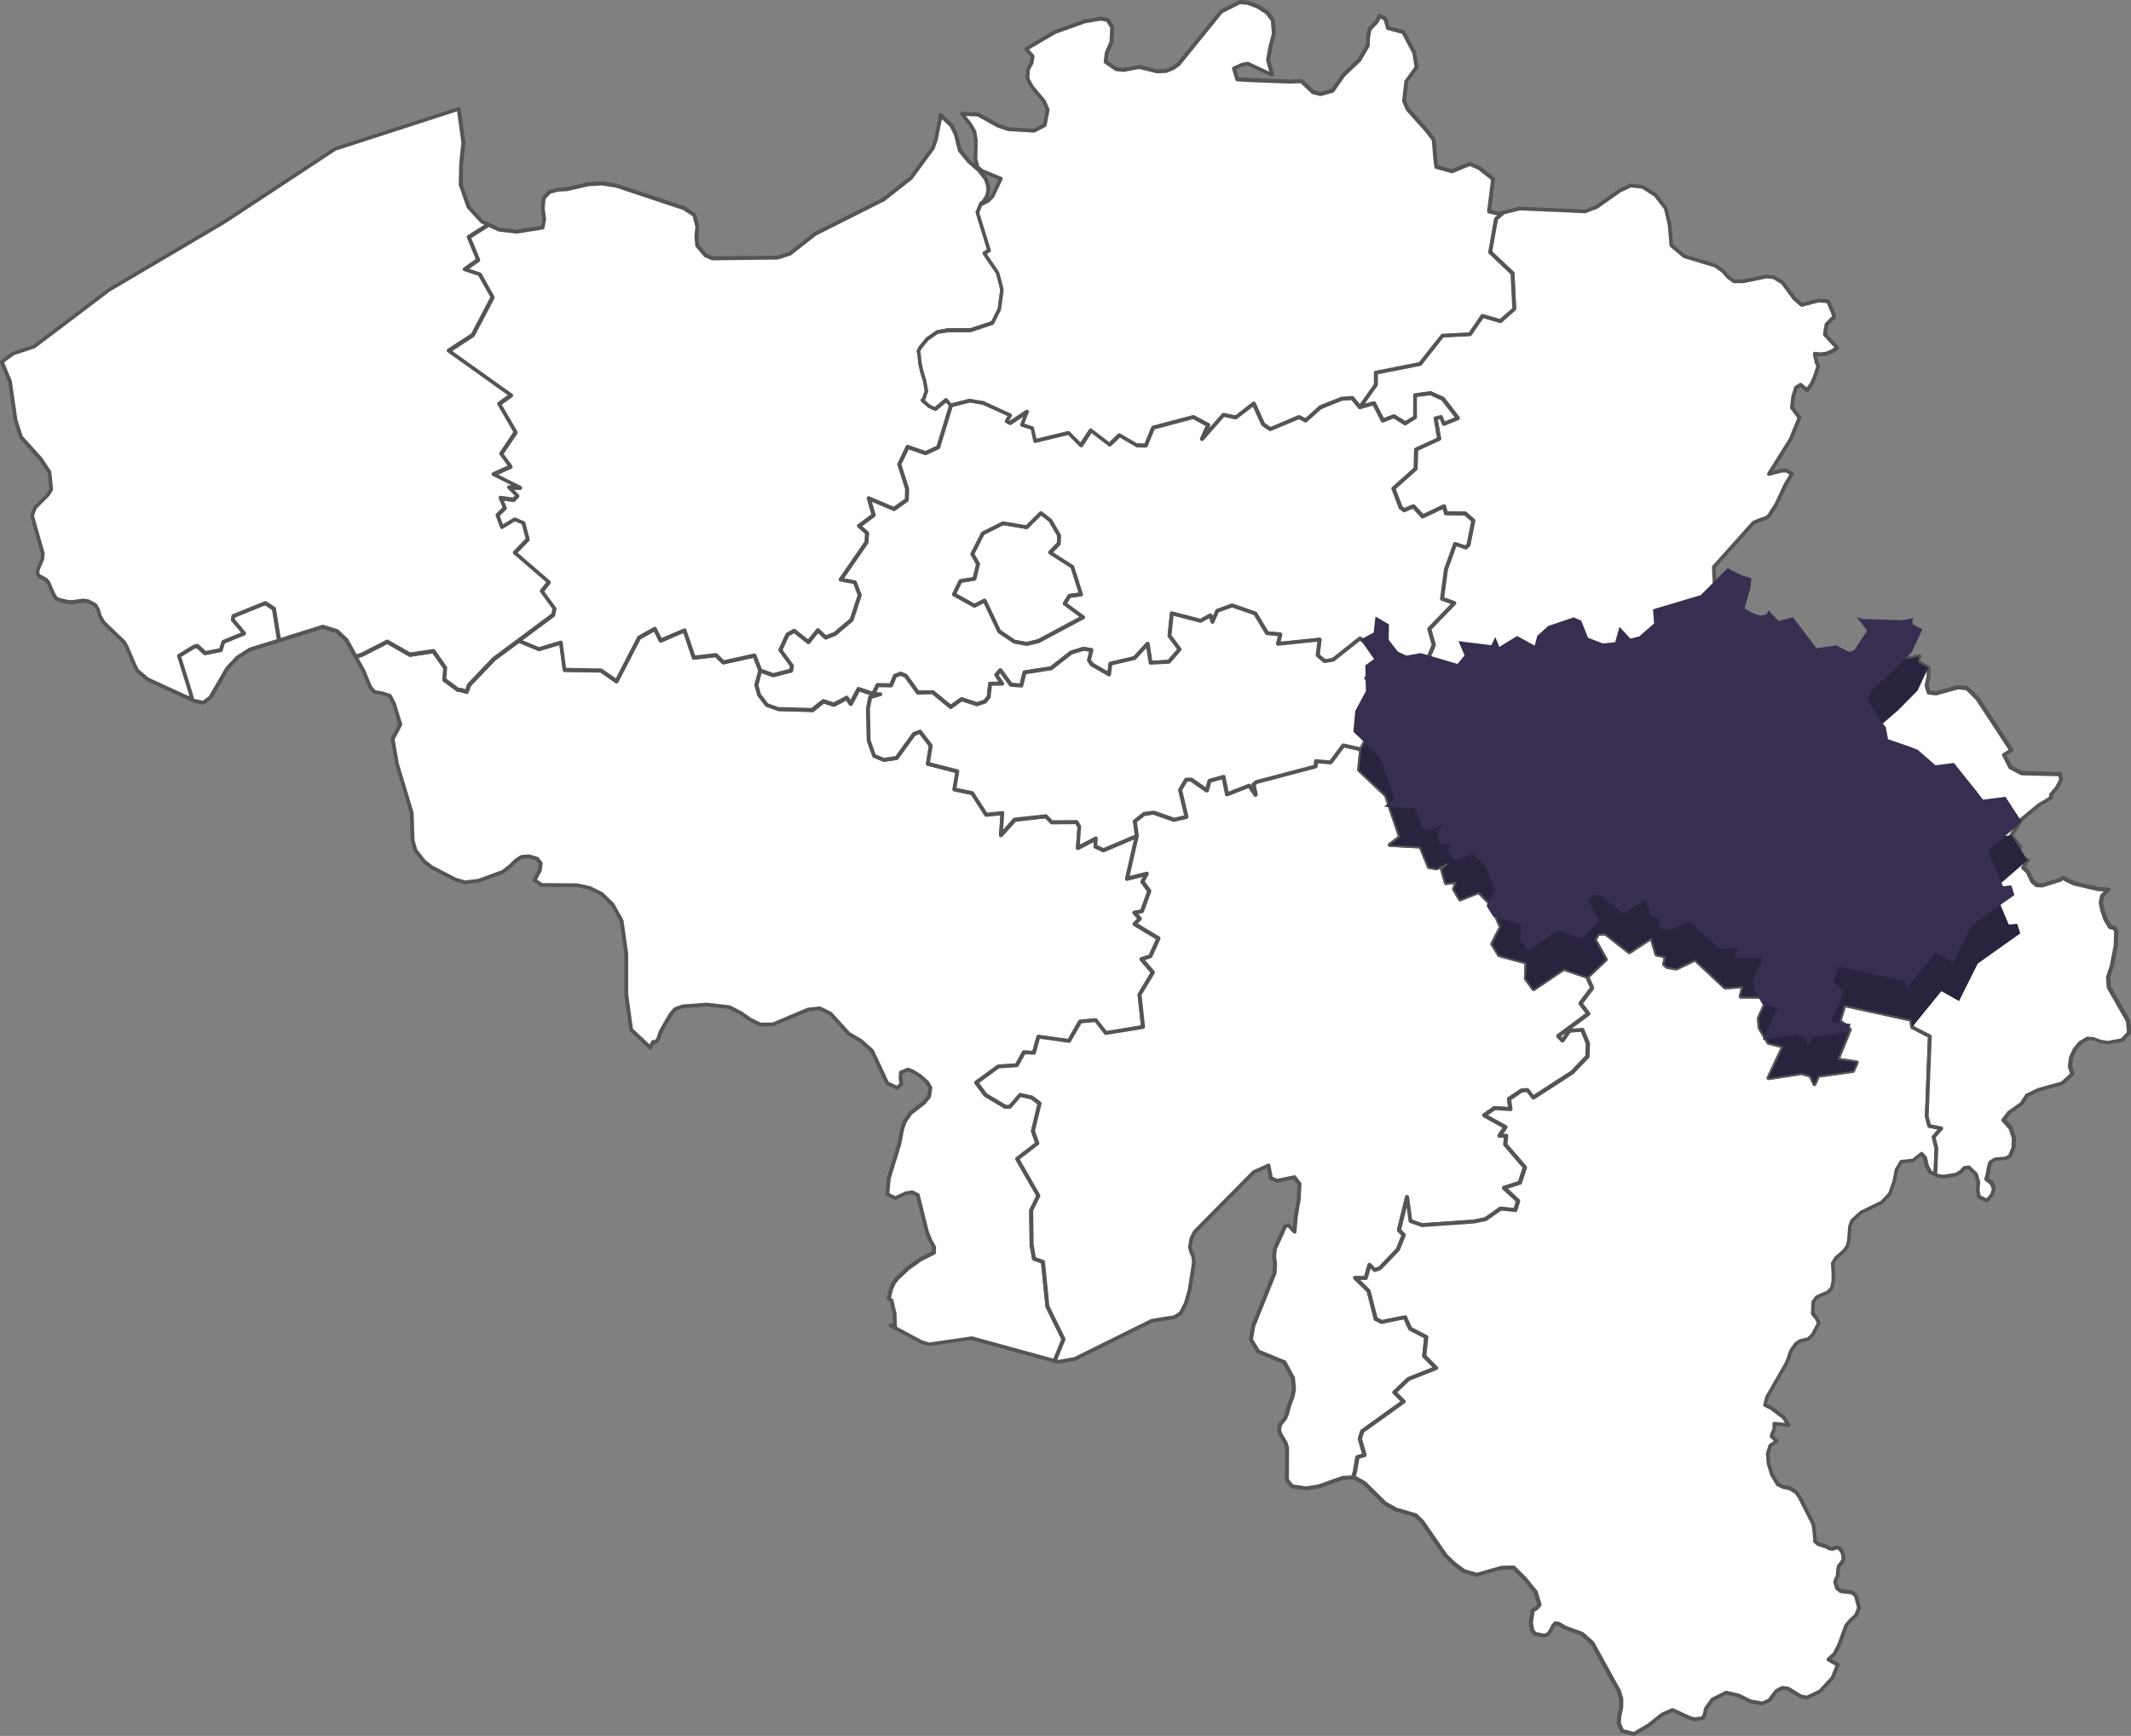
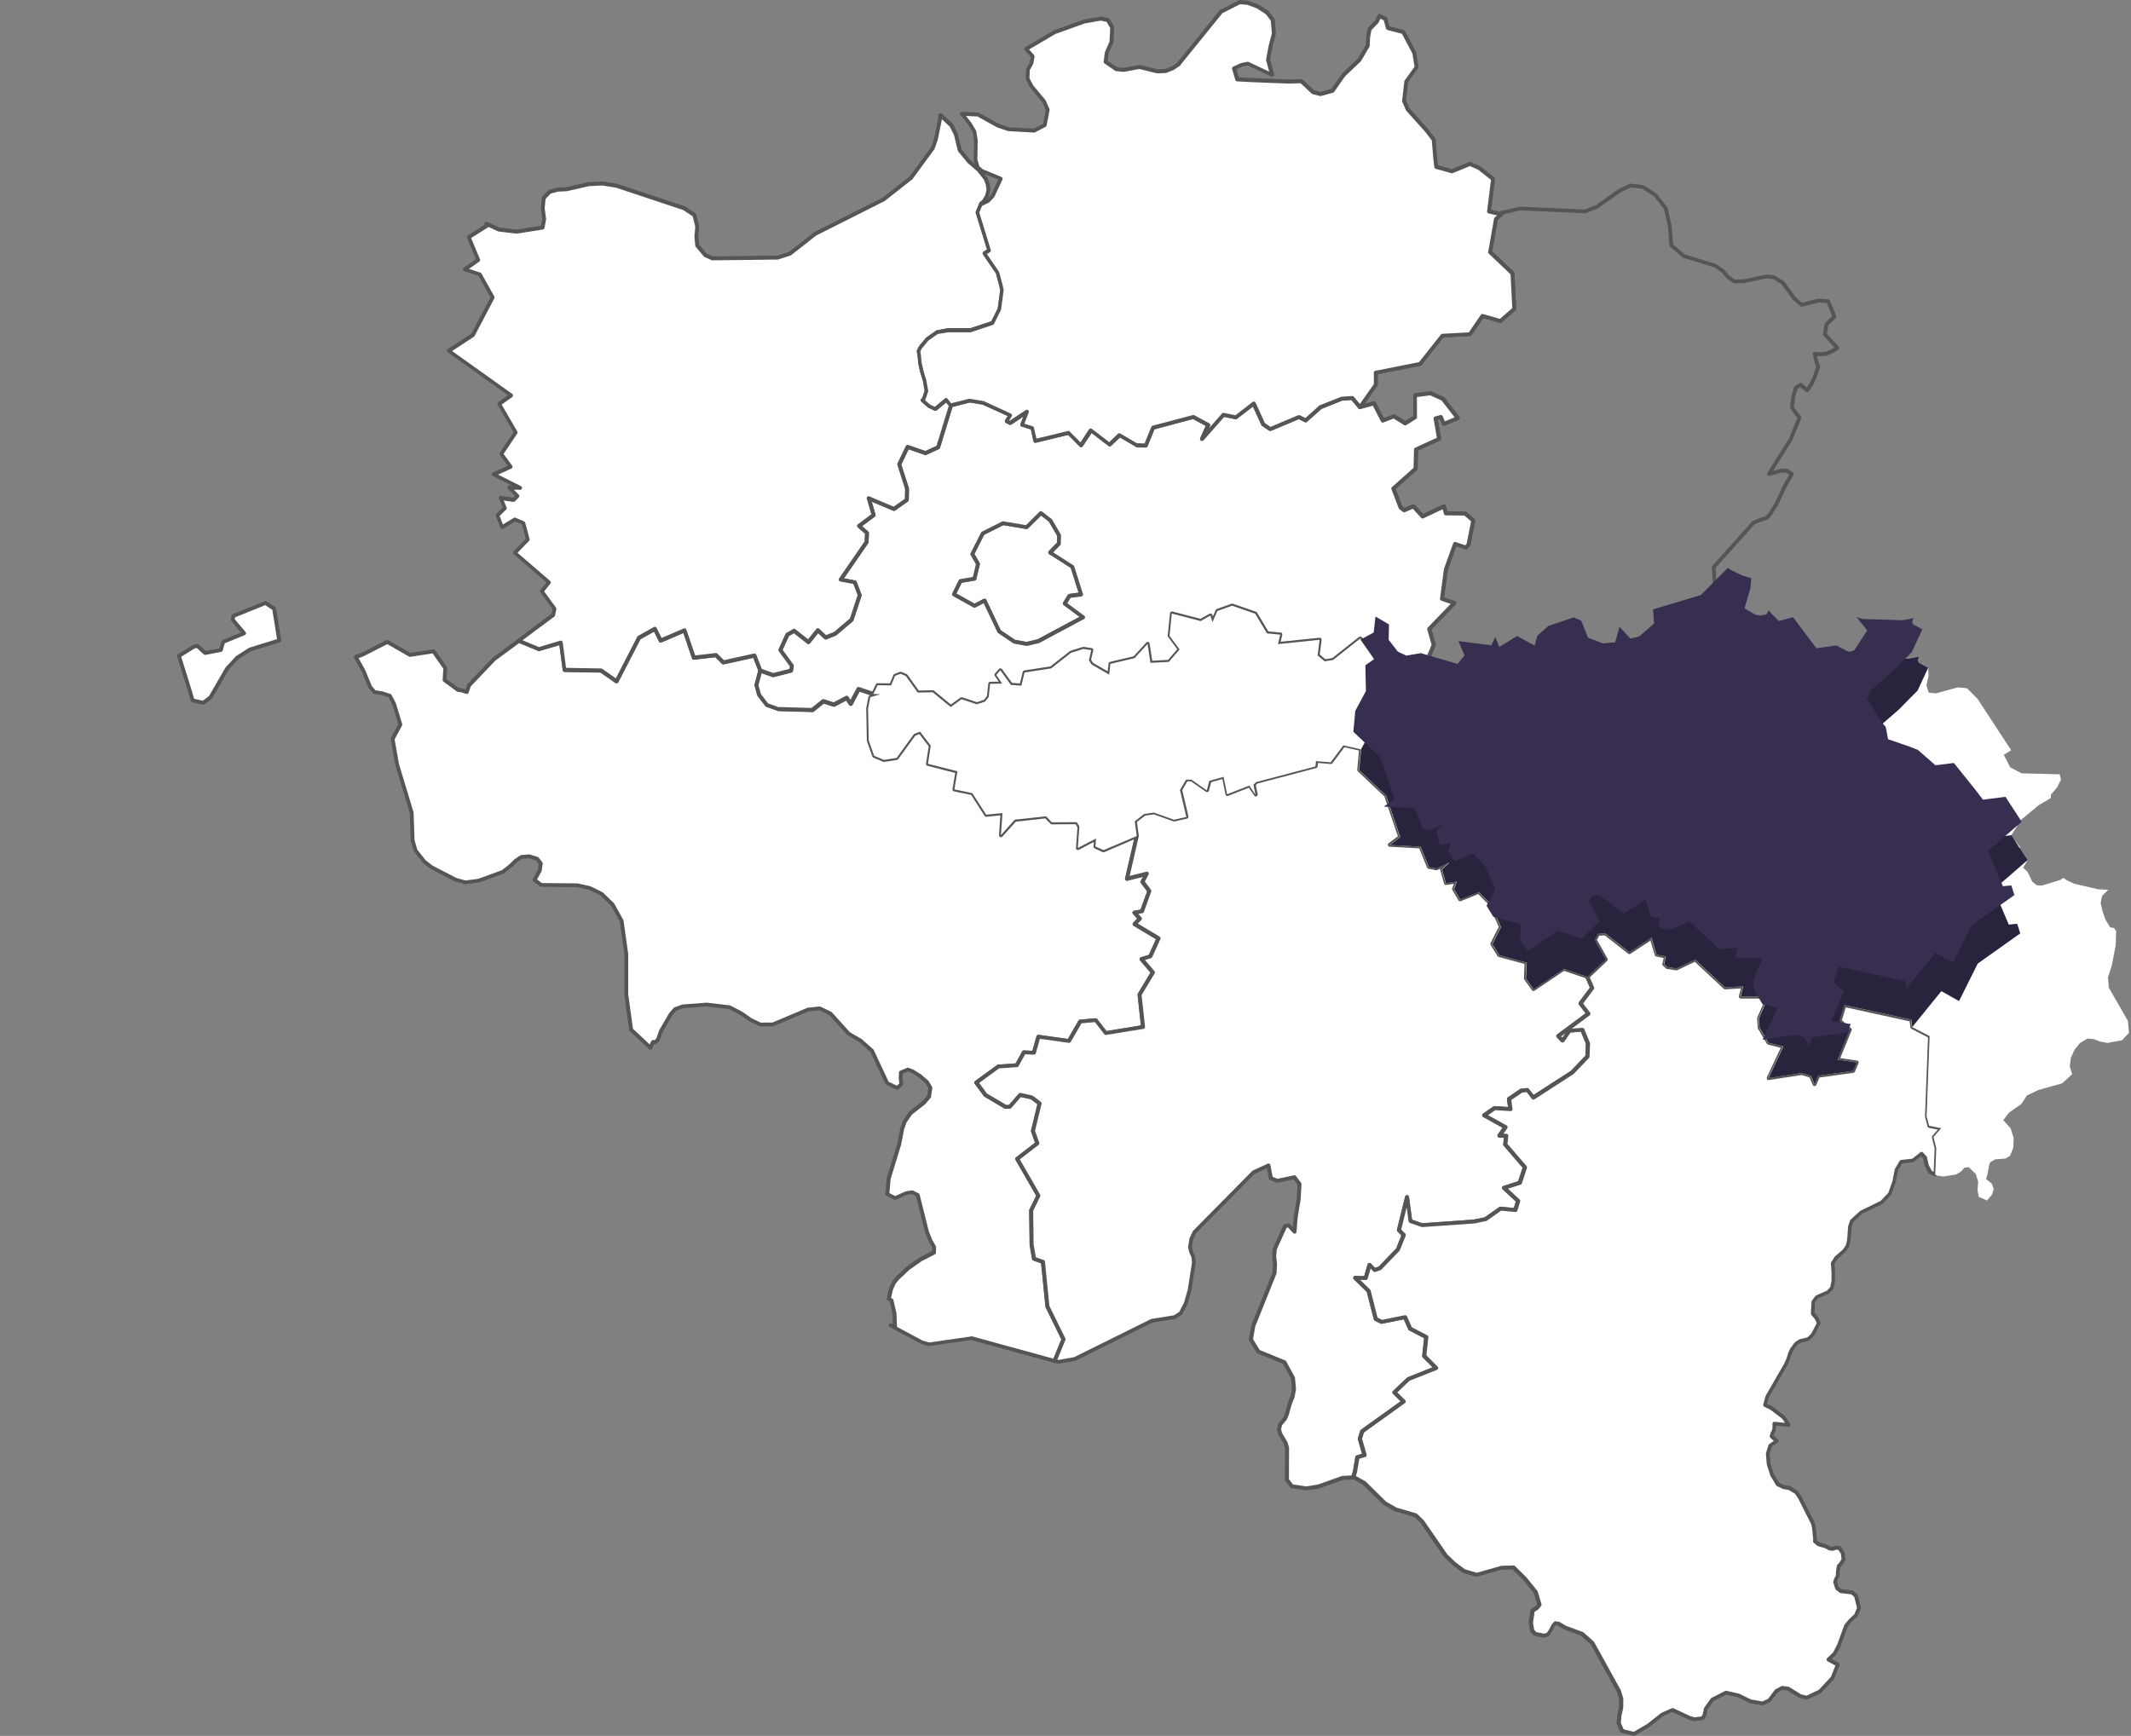
<svg xmlns="http://www.w3.org/2000/svg" id="Calque_2" width="490.95" height="400" viewBox="0 0 490.95 400">
  <rect x="0" y="0" width="490.95" height="400" fill="#808080" stroke="none" />
  <defs>
    <style>.cls-1{fill:#555;}.cls-2{fill:#fff;}.cls-3{fill:#29233d;}.cls-4{fill:#372e50;}</style>
  </defs>
  <g id="svg2">
    <g>
      <g id="hainaut">
        <path class="cls-2" d="M61.17,138.94l-7.42,3-.1,.91,2.61,3.1-4.81,1.95-.56,1.88-3.62,.7-1.81-1.67-.84,.24-3.38,2.09,2.58,8.29,.52,1.85v.03l.52,.21,1.99,.42,1.67-1.25v-.03l3.83-6.62,2.33-2.51,2.89-1.85,6.76-2.09-1.18-7.32-1.99-1.32Zm89.71,5.92l-3.66,2.06-5.19,10.03-3.55-2.47-8.4-.14-.84-6.31-5.09,1.5-4.63-1.92-5.71,4.22-5.75,6.03-.52,1.53-1.25-.38-.73-.07-3.14-2.3,.17-2.75-2.72-3.87-5.4,.84-5.23-3-5.71,2.93-1.53,.56h-.03l1.74,3.1,1.57,3.8,1.01,1.18,1.78,.28,1.74,.56,.42,.77,.56,1.08,1.46,4.77-1.78,3.34,1.01,5.78,3.38,11.22,.21,6.38,.66,2.3,1.99,2.54,1.67,1.32,5.57,2.89,2.23,.63,3.07-.38,5.57-2.02,1.71-1.32,1.29-1.25,1.29-.87,1.81-.14,1.81,.56,.84,1.05-.21,1.6-1.22,2.23,1.57,1.15,8.26,.07,2.86,.63,1.18,.56,1.6,.8,2.51,2.44,1.11,1.99,.98,1.78,1.08,7.66v9.3l1.11,8.12,4.46,4.18,.52-1.29,.17-.1,.21,.21,.59-.42,.35-.59,.56-1.64,2.26-3.9,1.01-1.18,1.74-.63,5.54-.42,5.3,.63,2.61,1.36,2.19,1.53,2.26,1.08,2.89-.03,8.08-3.41,2.68-.28,1.6,.77,.87,.42,4.22,4.67,2.72,1.57,2.65,2.37,3.48,7.46,2.33,1.11,.21-.21,.73-.7-.17-1.36,.07-1.32h.03l1.57-.66,1.11,.42,1.71,1.08,1.6,1.39,.77,1.29-.31,2.06-1.22,1.43-3,2.33-.03,.03-1.32,1.92-.59,1.64-.7,3.59-2.44,7.94-.31,3.59,1.81,.91,2.54-1.15,1.36-.21,1.29,.63,2.13,8.54,.77,1.88,.87,1.57-.03,1.29-3.03,1.53-2.96,2.09-1.43,1.36-.87,.8h-.03l-.91,1.15-.66,1.46-.52,2.33,.63,.24,.7,3.03,.1,2.51,.03,.38-.94-.07h-.07l7.14,3.83,1.67,.49,1.99-.28,7.77-1.11,19.16,5.26v-.03l.35-.77,1.71-4.18-3.69-7.56-1.05-10.28-2.06-.73-.56-3.24-.1-7.91,1.67-3.38-4.88-8.47,4.63-3.59-1.01-2.86,1.53-6.34-1.85-1.39-2.68-.59-2.33,2.72-.98,.07-4.63-2.75-2.13-2.86,5.09-3.69,4.25-.28,1.64-3,2.3,.1,1.05-3.69,7.04,.98,2.58-4.49,3.55-.31,2.33,3,8.61-1.43-.8-7.46,3.07-5.12-2.61-3.07,2.02-.63,1.88-4.15-5.5-3.31,1.22-1.22-1.25-1.39,1.74-.31,1.71-4.67-1.6-2.13,1.01-1.85-4.56,1.15,2.26-9.86-7.66,3.27-1.85-.87,.14-1.85-4.18,2.19,.35-4.91-.63-1.05-5.71,.03-1.36-1.39-7.18,.8-3.21,3.55,.35-5.09-3.73,.38-3.21-4.98-4.15-.87,.7-4.15-6.79-1.74,.66-4.18-2.47-3.24-1.39,.56-4.01,5.5-2.93,.45-2.23-.94-1.25-3.52-.14-7.39,.49-2.58,2.33-.7-1.64-.03-3.41-1.18-1.81,3.41-.91-1.39-3,1.57-2.4-.77-2.58,2.02-7.7-.21-2.72-.98-1.78-2.33-.63-2.23,.91-3.34-1.36-3.45-7.18,1.57-1.67-1.67-5.12,.59-2.13-6.31-5.5,2.37-1.32-2.72Z" />
        <path class="cls-1" d="M242.93,314.04s-.08,0-.12-.02l-19.07-5.24-7.68,1.1-1.99,.28c-.06,0-.13,0-.19-.01l-1.67-.49s-.06-.02-.09-.04l-7.14-3.83c-.18-.1-.27-.3-.22-.5,.05-.2,.23-.34,.43-.34h.07s.02,0,.03,0l.42,.03-.1-2.35-.63-2.76-.41-.16c-.21-.08-.32-.3-.27-.51l.52-2.33s.02-.06,.03-.09l.66-1.46s.03-.06,.06-.09l.91-1.15c.05-.06,.1-.1,.17-.13l.78-.72,1.42-1.35s.03-.03,.05-.04l2.96-2.09s.04-.02,.06-.03l2.79-1.41,.02-.9-.81-1.46s-.02-.03-.02-.05l-.77-1.88s-.01-.04-.02-.06l-2.07-8.33-.98-.48-1.16,.18-2.49,1.12c-.12,.06-.26,.05-.38,0l-1.81-.91c-.16-.08-.26-.26-.24-.44l.31-3.59s0-.06,.02-.09l2.43-7.92,.69-3.57s.01-.04,.02-.07l.59-1.64s.03-.07,.05-.1l1.32-1.92s.03-.04,.05-.06l.03-.03s.03-.03,.04-.04l2.96-2.31,1.11-1.3,.27-1.77-.65-1.09-1.52-1.32-1.64-1.04-.91-.34-1.18,.5-.05,.99,.17,1.32c.02,.14-.03,.28-.13,.38l-.73,.7-.2,.2c-.13,.13-.34,.17-.51,.09l-2.33-1.11c-.09-.04-.17-.12-.21-.21l-3.45-7.37-2.55-2.28-2.68-1.54s-.08-.05-.11-.09l-4.16-4.6-2.28-1.09-2.49,.26-8.02,3.39c-.05,.02-.11,.03-.17,.04l-2.89,.03c-.07,0-.14-.01-.2-.04l-2.26-1.08s-.04-.02-.06-.04l-2.17-1.52-2.51-1.31-5.17-.61-5.44,.41-1.57,.57-.91,1.06-2.22,3.83-.54,1.6s-.02,.06-.04,.08l-.35,.59c-.03,.05-.08,.1-.13,.14l-.59,.42c-.11,.08-.25,.1-.38,.07l-.37,.92c-.06,.14-.17,.24-.32,.27-.14,.03-.29,0-.4-.11l-4.46-4.18c-.07-.07-.12-.16-.14-.26l-1.11-8.12s0-.04,0-.06v-9.27l-1.06-7.55-.94-1.71-1.08-1.93-2.41-2.35-1.54-.77-1.13-.53-2.76-.61-8.21-.07c-.09,0-.18-.03-.26-.09l-1.57-1.15c-.18-.13-.23-.38-.13-.57l1.18-2.16,.17-1.33-.63-.79-1.6-.49-1.61,.12-1.16,.78-1.26,1.23s-.02,.02-.04,.03l-1.71,1.32s-.08,.05-.12,.07l-5.57,2.02s-.06,.02-.1,.02l-3.07,.38c-.06,0-.12,0-.18-.01l-2.23-.63s-.06-.02-.08-.03l-5.57-2.89s-.05-.03-.07-.05l-1.67-1.32s-.05-.05-.07-.08l-1.99-2.54s-.06-.1-.08-.15l-.66-2.3s-.02-.07-.02-.11l-.21-6.32-3.36-11.16s0-.03-.01-.05l-1.01-5.78c-.02-.1,0-.2,.05-.29l1.69-3.18-1.4-4.56-.54-1.04-.33-.6-1.54-.49-1.74-.27c-.11-.02-.2-.07-.27-.15l-1.01-1.18s-.06-.08-.07-.12l-1.56-3.77-1.73-3.08c-.08-.14-.08-.31,0-.44,.07-.12,.19-.2,.33-.22l1.44-.52,5.69-2.91c.13-.07,.29-.06,.43,.01l5.09,2.92,5.25-.81c.17-.03,.34,.05,.43,.18l2.72,3.87c.06,.08,.09,.18,.08,.28l-.16,2.51,2.84,2.08,.61,.06s.06,0,.09,.02l.84,.26,.38-1.12c.02-.06,.05-.12,.1-.16l5.75-6.03s.04-.04,.06-.05l5.71-4.22c.13-.09,.29-.11,.44-.05l4.49,1.86,4.94-1.45c.12-.04,.26-.02,.37,.05,.11,.07,.18,.19,.2,.32l.79,5.93,8.01,.13c.09,0,.17,.03,.25,.08l3.14,2.18,4.96-9.58c.04-.08,.1-.14,.18-.18l3.66-2.06c.11-.06,.23-.07,.35-.04,.12,.04,.21,.12,.27,.23l1.14,2.34,5.11-2.2c.11-.05,.24-.05,.36,0,.11,.05,.2,.15,.24,.26l2.01,5.96,4.76-.55c.14-.02,.27,.03,.37,.13l1.5,1.5,6.94-1.52c.21-.05,.43,.07,.51,.27l1.36,3.45c.04,.09,.04,.19,.02,.28l-.87,3.23,.57,2.03,1.65,2.16,2.53,.91,7.47,.2,2.45-1.92c.12-.09,.27-.12,.41-.07l2.23,.71,2.83-1.48c.2-.11,.46-.04,.58,.15l.49,.76,1.46-2.75c.1-.19,.33-.28,.54-.21l3.35,1.16,1.57,.03c.22,0,.4,.17,.43,.39,.03,.22-.1,.42-.31,.49l-2.07,.62-.43,2.27,.14,7.27,1.16,3.27,1.93,.82,2.62-.41,3.9-5.35c.05-.07,.12-.12,.19-.15l1.39-.56c.19-.07,.4-.02,.52,.14l2.47,3.24c.07,.1,.11,.22,.09,.34l-.6,3.78,6.4,1.64c.22,.06,.37,.28,.33,.51l-.63,3.72,3.73,.78c.12,.02,.22,.09,.28,.2l3.06,4.75,3.46-.36c.13-.01,.26,.03,.36,.12,.09,.09,.14,.22,.14,.35l-.26,3.8,2.34-2.6c.07-.08,.17-.13,.28-.14l7.18-.8c.14-.02,.27,.03,.37,.13l1.23,1.26,5.52-.03h0c.16,0,.3,.08,.38,.22l.63,1.05c.05,.08,.07,.17,.06,.26l-.29,4.11,3.47-1.82c.14-.08,.32-.07,.45,.02,.14,.09,.21,.24,.2,.41l-.12,1.54,1.39,.65,7.48-3.2c.15-.07,.33-.04,.46,.07,.13,.11,.19,.28,.15,.44l-2.1,9.15,3.86-.97c.17-.04,.35,.02,.46,.16,.11,.14,.12,.33,.04,.49l-.87,1.59,1.43,1.9c.09,.12,.11,.28,.06,.42l-1.71,4.67c-.05,.15-.18,.26-.34,.29l-.95,.17,.72,.8c.16,.18,.15,.45-.02,.61l-.82,.82,5.02,3.02c.19,.12,.27,.36,.18,.57l-1.88,4.15c-.05,.12-.15,.2-.27,.24l-1.37,.43,2.17,2.55c.12,.15,.14,.35,.04,.52l-2.99,4.99,.79,7.31c.03,.24-.14,.45-.37,.49l-8.61,1.43c-.16,.03-.32-.04-.42-.17l-2.19-2.8-3.08,.27-2.46,4.29c-.09,.16-.27,.24-.45,.22l-6.65-.92-.94,3.32c-.06,.2-.24,.33-.45,.32l-2.02-.09-1.5,2.75c-.07,.13-.21,.22-.36,.23l-4.12,.27-4.62,3.35,1.8,2.42,4.44,2.64,.65-.05,2.21-2.58c.11-.12,.27-.18,.43-.14l2.68,.59c.06,.01,.12,.04,.17,.08l1.85,1.39c.14,.11,.21,.29,.16,.46l-1.5,6.21,.97,2.73c.06,.18,0,.38-.15,.5l-4.33,3.35,4.68,8.13c.07,.13,.08,.29,.01,.42l-1.62,3.28,.1,7.77,.51,2.95,1.81,.64c.16,.06,.28,.2,.29,.38l1.04,10.2,3.66,7.49c.06,.11,.06,.25,.01,.36l-1.71,4.18s0,.01,0,.02l-.32,.69c-.02,.11-.08,.21-.17,.28-.08,.06-.17,.09-.27,.09Zm-19.16-6.15s.08,0,.12,.02l18.78,5.16,.2-.44,1.63-3.99-3.61-7.38s-.04-.1-.04-.15l-1.02-10-1.79-.64c-.15-.05-.26-.19-.29-.34l-.56-3.24s0-.05,0-.07l-.1-7.91c0-.07,.01-.14,.05-.2l1.57-3.17-4.76-8.26c-.11-.19-.06-.44,.11-.58l4.38-3.39-.9-2.55c-.03-.08-.03-.17-.01-.25l1.46-6.06-1.54-1.16-2.33-.51-2.16,2.52c-.08,.09-.19,.15-.31,.15l-.98,.07c-.09,0-.18-.02-.26-.06l-4.63-2.75c-.05-.03-.09-.07-.13-.12l-2.13-2.86c-.07-.1-.1-.22-.08-.33s.08-.22,.18-.29l5.09-3.69c.07-.05,.15-.08,.23-.08l4.01-.26,1.52-2.78c.08-.15,.24-.24,.41-.23l1.95,.09,.95-3.35c.06-.21,.27-.35,.49-.32l6.74,.93,2.43-4.23c.07-.13,.2-.21,.35-.22l3.55-.31c.15-.01,.3,.05,.39,.17l2.17,2.79,7.93-1.32-.76-7.04c-.01-.1,.01-.19,.06-.28l2.9-4.85-2.41-2.82c-.1-.11-.13-.27-.09-.41,.04-.14,.15-.26,.3-.3l1.83-.57,1.63-3.6-5.16-3.11c-.12-.07-.2-.19-.21-.33-.02-.14,.03-.27,.13-.37l.92-.92-.97-1.08c-.11-.12-.14-.29-.09-.44s.18-.27,.34-.29l1.49-.27,1.54-4.2-1.46-1.93c-.11-.14-.12-.33-.04-.48l.52-.95-3.57,.9c-.15,.04-.31,0-.42-.11-.11-.11-.16-.27-.12-.42l2.07-9.01-6.86,2.93c-.12,.05-.25,.05-.37,0l-1.85-.87c-.17-.08-.27-.25-.25-.44l.08-1.04-3.47,1.82c-.14,.08-.32,.07-.45-.02-.14-.09-.21-.24-.2-.4l.34-4.77-.42-.71-5.46,.03c-.12,0-.24-.05-.32-.13l-1.21-1.24-6.79,.76-3.09,3.43c-.13,.14-.33,.19-.51,.11-.18-.07-.28-.25-.27-.44l.31-4.56-3.2,.33c-.17,.02-.33-.06-.42-.2l-3.1-4.83-3.96-.83c-.23-.05-.39-.27-.35-.51l.63-3.74-6.4-1.64c-.22-.06-.37-.27-.33-.5l.63-3.99-2.15-2.82-.96,.38-3.93,5.4c-.07,.1-.18,.16-.29,.18l-2.93,.45c-.08,.01-.17,0-.24-.03l-2.23-.94c-.12-.05-.2-.14-.25-.26l-1.25-3.52s-.02-.09-.03-.14l-.14-7.39s0-.06,0-.09l.49-2.58c.03-.16,.15-.3,.31-.34l.18-.05-2.56-.89-1.63,3.08c-.07,.14-.22,.23-.37,.24-.16,0-.31-.07-.39-.2l-.68-1.05-2.64,1.38c-.11,.06-.23,.07-.34,.03l-2.18-.69-2.39,1.88c-.08,.06-.18,.1-.29,.09l-7.7-.21s-.09-.01-.14-.03l-2.72-.98c-.08-.03-.15-.08-.2-.15l-1.78-2.33s-.06-.1-.07-.15l-.63-2.23c-.02-.08-.02-.16,0-.24l.87-3.2-1.17-2.96-6.81,1.49c-.15,.03-.3-.01-.41-.12l-1.52-1.52-4.91,.57c-.21,.02-.41-.1-.47-.3l-1.97-5.85-5.06,2.18c-.22,.09-.47,0-.58-.21l-1.12-2.29-3.13,1.76-5.13,9.92c-.06,.11-.16,.2-.29,.23-.12,.03-.26,0-.36-.07l-3.44-2.4-8.26-.14c-.22,0-.41-.17-.43-.39l-.77-5.79-4.59,1.35c-.1,.03-.2,.02-.3-.02l-4.4-1.82-5.48,4.04-5.65,5.93-.49,1.44c-.08,.23-.32,.35-.55,.28l-1.21-.37-.69-.07c-.08,0-.16-.04-.22-.08l-3.14-2.3c-.12-.09-.19-.24-.18-.39l.16-2.6-2.47-3.51-5.13,.79c-.1,.02-.2,0-.29-.05l-5.02-2.88-5.5,2.82s-.03,.02-.05,.02l-1.07,.39,1.48,2.63s.02,.03,.02,.05l1.54,3.73,.86,1.01,1.61,.25s.04,0,.07,.02l1.74,.56c.11,.03,.2,.11,.26,.21l.42,.77,.56,1.09s.02,.05,.03,.07l1.46,4.77c.03,.11,.02,.24-.03,.34l-1.71,3.21,.98,5.61,3.37,11.19s.02,.08,.02,.11l.21,6.32,.62,2.16,1.9,2.43,1.6,1.26,5.5,2.85,2.1,.59,2.93-.37,5.46-1.98,1.63-1.27,1.27-1.24s.04-.04,.06-.05l1.29-.87c.06-.04,.14-.07,.22-.08l1.81-.14c.06,0,.11,0,.17,.02l1.81,.56c.09,.03,.16,.08,.22,.15l.84,1.05c.08,.09,.11,.22,.09,.34l-.21,1.6c0,.05-.02,.11-.05,.16l-1.03,1.89,1.14,.83,8.11,.07s.06,0,.09,.01l2.86,.63s.06,.02,.09,.03l1.18,.56,1.61,.81s.08,.05,.11,.08l2.51,2.44s.06,.06,.08,.1l1.11,1.99,.98,1.78s.04,.1,.05,.15l1.08,7.66s0,.04,0,.06v9.27l1.09,7.93,3.87,3.63,.28-.69c.04-.09,.1-.17,.18-.21l.17-.1c.15-.09,.34-.08,.48,.01l.21-.15,.28-.47,.54-1.59s.02-.05,.04-.08l2.26-3.9s.03-.05,.05-.07l1.01-1.18c.05-.06,.12-.1,.19-.13l1.74-.63s.08-.02,.12-.03l5.54-.42s.06,0,.09,0l5.3,.63c.05,0,.11,.02,.15,.05l2.61,1.36s.03,.02,.05,.03l2.16,1.51,2.14,1.02,2.7-.03,8-3.38s.08-.03,.13-.03l2.68-.28c.08,0,.16,0,.24,.04l2.47,1.18c.05,.03,.1,.06,.14,.1l4.17,4.62,2.66,1.53s.05,.03,.07,.05l2.65,2.37s.08,.09,.11,.14l3.42,7.31,1.91,.91,.56-.54-.15-1.13s0-.05,0-.08l.07-1.32c.01-.21,.17-.39,.38-.42l1.5-.63c.11-.04,.22-.05,.33,0l1.11,.42s.06,.02,.08,.04l1.71,1.08s.04,.03,.05,.04l1.6,1.39s.07,.07,.09,.11l.77,1.29c.05,.09,.07,.19,.06,.3l-.31,2.06c-.01,.08-.05,.16-.1,.22l-1.22,1.43s-.04,.04-.07,.06l-2.97,2.31-1.26,1.83-.56,1.55-.69,3.55s0,.03-.01,.05l-2.42,7.9-.28,3.24,1.35,.68,2.35-1.06s.08-.03,.12-.03l1.36-.21c.09-.01,.18,0,.26,.04l1.29,.63c.12,.06,.21,.17,.24,.29l2.12,8.51,.74,1.83,.86,1.54c.04,.07,.06,.15,.06,.23l-.03,1.29c0,.16-.1,.31-.24,.39l-3,1.52-2.91,2.05-1.4,1.34-.88,.81s-.04,.04-.07,.05l-.79,1-.62,1.37-.43,1.92,.27,.1c.14,.05,.24,.17,.27,.32l.7,3.03s0,.05,.01,.08l.1,2.5,.03,.37c0,.08,0,.16-.04,.22l5.9,3.16,1.54,.45,1.89-.27,7.77-1.11s.04,0,.06,0ZM46.85,162.38s-.06,0-.09,0l-1.99-.42s-.05-.01-.07-.02l-.52-.21c-.16-.06-.27-.21-.28-.38l-.51-1.79-2.58-8.29c-.06-.19,.02-.4,.19-.51l3.38-2.09s.07-.04,.11-.05l.84-.24c.15-.04,.31,0,.43,.1l1.65,1.52,3.14-.6,.48-1.62c.04-.13,.13-.24,.26-.29l4.24-1.72-2.22-2.63c-.08-.09-.12-.22-.1-.34l.1-.91c.02-.16,.12-.3,.28-.36l7.42-3c.14-.06,.29-.04,.41,.04l1.99,1.32c.1,.07,.17,.18,.19,.3l1.18,7.32c.04,.22-.1,.43-.31,.5l-6.7,2.07-2.79,1.78-2.26,2.43-3.76,6.5c-.02,.1-.08,.19-.17,.25l-1.67,1.25c-.08,.06-.17,.09-.27,.09Zm-1.86-1.29l1.75,.37,1.4-1.05,3.82-6.6s.04-.06,.06-.08l2.33-2.51s.05-.05,.09-.07l2.89-1.85s.07-.04,.11-.05l6.39-1.98-1.09-6.74-1.63-1.09-6.96,2.81-.05,.45,2.49,2.95c.09,.11,.13,.26,.09,.39-.03,.14-.13,.25-.27,.31l-4.61,1.87-.5,1.68c-.05,.16-.18,.28-.34,.31l-3.62,.7c-.14,.03-.28-.01-.39-.11l-1.63-1.5-.54,.16-3.03,1.88,2.48,7.96s0,0,0,.01l.47,1.67,.27,.11Z" />
      </g>
      <g id="limburg">
-         <path class="cls-2" d="M375.64,42.75l-2.51,1.18-5.33,3.76-2.65,1.01-15.05-.66-3.8,.94-1.64,1.39-1.39,7.73,5.19,4.84,.38,8.19-3.17,2.86-4.11-1.22-2.89,4.22-6.38,.31-5.12,6.55-10.21,2.02v2.79l-3.66,5.12,3.24-.87,2.02,3.97,2.58-.98,2.61,1.64,2.26-1.43v-5.05l3.55-.49,2.86,1.29,3.41,4.42-3.21,1.32-.66-1.6-1.25,.31,.84,4.74-5.33,2.44-.1,4.46-5.12,4.56,1.67,4.39,.84,.63,2.13-.91,2.13,2.33,4.91-2.33,.42,1.6,4.46,.07,1.85,1.6-1.08,5.57-.63,.63-2.47-.84-2.13,5.89-.91,6.79,2.82,.98-5.75,5.96,1.05,3.69-1.71,4.08,2.44,1.46-2.44,5.26,8.47,2.47,1.6-1.95-1.39-3.31,7.56,.98,.94-1.92,.91,2.3,4.11-2.54,4.04,2.23,.63-2.26,2.51-2.26,5.85-1.99,1.74,.77,1.57,3.94,3.41,1.32,2.82-.28,1.01-3.55,2.51,2.72,2.02-.49,3.45-3-.24-3.27,11.01-3.27,6.24-6.27-2.19-1.53-2.09-3.07-.24-4.49,8.05-8.99,1.11-1.25,1.46-.59,1.5-.52,.59-.49,1.64-2.51,2.19-4.67,1.46-2.44-1.22-.77h-1.25l-2.82,.77,5.02-8.01,.94-2.33,1.08-2.61-1.74-2.33,.31-2.65,.63-1.99h.03l1.01-.63,1.5,1.25,.94-1.29,.7-1.43,.94-2.79-.35-.8-.17-.63-.31-1.46,1.39,.14,1.36-.17v-.03h.03l1.25-.52,1.15-.77-2.86-3.1,.38-2.3,1.46-1.46,.31-.31-.31-.98-1.11-2.58-2.16-.17-3.94,1.01-1.67-1.46-2.68-3.66-2.06-1.25-1.64-.17-5.33,1.11-2.16,.03-1.39-1.01-1.22-1.39-1.74-1.22-7.18-2.19-2.93-2.47-.38-4.6-.91-3.94-2.37-3.07-2.96-1.88-2.79-.31Zm35.75,103.82l-.1,.07-1.05,.8-1.32,1.99,.35,.59,1.92,1.92,3.34-.73,5.3,7,4.56-.66,3.07,1.57,1.11-.45,2.96-4.53-2.44-3.1-1.5-.49-11.04,.31-1.29-.94-.77-.84-1.85-2.02-1.25-.49Z" />
        <path class="cls-1" d="M337.07,162.31s-.08,0-.13-.02l-8.47-2.47c-.12-.04-.23-.13-.28-.24s-.05-.25,0-.37l2.27-4.9-2.1-1.26c-.19-.11-.27-.35-.18-.55l1.65-3.93-1-3.54c-.04-.15,0-.32,.11-.43l5.26-5.45-2.16-.75c-.2-.07-.32-.27-.3-.48l.91-6.79s.01-.06,.02-.09l2.13-5.89c.08-.23,.33-.35,.56-.27l2.21,.75,.33-.33,1.01-5.19-1.53-1.33-4.3-.07c-.2,0-.37-.14-.42-.33l-.28-1.08-4.43,2.1c-.18,.08-.39,.04-.52-.1l-1.91-2.1-1.83,.78c-.15,.06-.32,.04-.44-.05l-.84-.63c-.07-.05-.12-.12-.15-.2l-1.67-4.39c-.07-.17-.02-.37,.12-.49l4.98-4.44,.1-4.27c0-.17,.11-.32,.26-.4l5.02-2.3-.78-4.4c-.04-.23,.1-.45,.33-.51l1.25-.31c.21-.05,.44,.06,.52,.26l.49,1.19,2.25-.93-2.99-3.87-2.64-1.19-3.04,.42v4.66c0,.15-.08,.3-.21,.38l-2.26,1.43c-.14,.09-.33,.09-.47,0l-2.43-1.52-2.37,.9c-.21,.08-.45-.01-.56-.21l-1.86-3.65-2.89,.78c-.18,.05-.37-.02-.48-.18s-.11-.36,0-.51l3.58-5.01v-2.64c0-.21,.15-.4,.36-.44l10.05-1.99,5.02-6.42c.08-.1,.2-.16,.33-.17l6.15-.3,2.77-4.03c.11-.16,.31-.23,.49-.18l3.87,1.15,2.83-2.55-.36-7.8-5.06-4.72c-.11-.1-.16-.26-.13-.41l1.39-7.73c.02-.1,.07-.19,.15-.26l1.64-1.39c.05-.04,.11-.08,.18-.09l3.8-.94s.08-.01,.13-.01l14.96,.66,2.51-.96,5.28-3.73s.04-.03,.07-.04l2.51-1.18c.07-.04,.16-.05,.24-.04l2.79,.31c.07,0,.13,.03,.19,.07l2.96,1.88s.08,.06,.11,.1l2.37,3.07c.04,.05,.07,.11,.08,.17l.91,3.94s0,.04,0,.06l.37,4.41,2.72,2.3,7.09,2.17s.09,.03,.13,.06l1.74,1.22s.06,.04,.08,.07l1.19,1.36,1.23,.89,1.97-.03,5.29-1.11s.09-.01,.14,0l1.64,.17c.07,0,.13,.03,.19,.06l2.06,1.25s.09,.07,.13,.12l2.65,3.62,1.46,1.28,3.71-.95s.1-.02,.15-.01l2.16,.17c.16,.01,.31,.12,.37,.27l1.11,2.58s.01,.03,.02,.04l.31,.98c.05,.16,0,.33-.11,.45l-1.68,1.68-.32,1.94,2.71,2.94c.09,.1,.13,.23,.11,.36-.02,.13-.09,.25-.2,.32l-1.15,.77s-.05,.03-.08,.04l-1.18,.49c-.06,.05-.14,.09-.23,.1l-1.36,.17s-.07,0-.1,0l-.79-.08,.18,.85,.16,.58,.34,.77c.04,.1,.05,.22,.01,.32l-.94,2.79s-.01,.04-.02,.05l-.7,1.43s-.03,.05-.04,.07l-.94,1.29c-.07,.1-.18,.16-.31,.18-.12,.02-.25-.02-.34-.1l-1.25-1.05-.64,.4-.56,1.76-.29,2.43,1.64,2.19c.09,.13,.11,.29,.05,.44l-1.08,2.61-.94,2.33s-.02,.05-.04,.07l-4.41,7.05,1.72-.47s.08-.02,.12-.02h1.25c.08,0,.17,.02,.24,.07l1.22,.77c.21,.13,.27,.4,.15,.61l-1.45,2.42-2.19,4.65s-.02,.04-.03,.05l-1.64,2.51s-.06,.07-.09,.1l-.59,.49s-.09,.06-.14,.08l-1.49,.52-1.36,.55-1.05,1.18-7.93,8.85,.23,4.19,1.97,2.9,2.13,1.49c.11,.08,.18,.19,.19,.33,.01,.13-.04,.26-.13,.35l-6.24,6.27c-.05,.05-.12,.09-.19,.11l-10.67,3.17,.22,2.92c.01,.14-.05,.28-.15,.37l-3.45,3c-.05,.05-.12,.08-.19,.1l-2.02,.49c-.16,.04-.32-.01-.43-.13l-1.97-2.13-.79,2.79c-.05,.18-.2,.3-.39,.32l-2.82,.28c-.07,0-.14,0-.21-.03l-3.41-1.32c-.12-.04-.21-.14-.25-.25l-1.5-3.77-1.42-.62-5.6,1.9-2.34,2.12-.59,2.14c-.04,.13-.13,.24-.26,.29s-.27,.05-.39-.02l-3.81-2.1-3.89,2.41c-.11,.07-.25,.09-.38,.04-.13-.04-.23-.14-.27-.26l-.54-1.36-.5,1.01c-.08,.17-.27,.27-.46,.25l-6.79-.88,1.09,2.6c.06,.15,.04,.33-.07,.46l-1.6,1.95c-.09,.1-.21,.16-.34,.16Zm-7.84-3.2l7.69,2.25,1.24-1.52-1.29-3.06c-.06-.15-.04-.32,.06-.44,.1-.13,.25-.19,.41-.17l7.24,.93,.8-1.63c.08-.16,.24-.26,.42-.25,.18,0,.33,.12,.4,.28l.71,1.8,3.66-2.26c.14-.08,.31-.09,.45-.01l3.55,1.96,.48-1.72c.02-.08,.07-.16,.13-.21l2.51-2.26s.1-.07,.16-.09l5.85-1.99c.11-.04,.22-.03,.32,.01l1.74,.77c.11,.05,.19,.13,.23,.24l1.5,3.76,3.13,1.22,2.41-.24,.93-3.26c.04-.16,.17-.27,.33-.31,.16-.04,.32,.01,.43,.13l2.33,2.53,1.66-.4,3.2-2.78-.23-3.05c-.02-.21,.12-.4,.32-.46l10.9-3.24,5.78-5.81-1.76-1.23s-.08-.07-.11-.11l-2.09-3.07c-.05-.07-.07-.15-.08-.23l-.24-4.49c0-.12,.03-.23,.11-.32l8.05-8.99,1.11-1.25c.05-.05,.1-.09,.17-.12l1.46-.59s.01,0,.02,0l1.42-.5,.48-.39,1.58-2.43,2.18-4.64s.01-.03,.02-.04l1.24-2.06-.74-.47h-1.07l-2.76,.75c-.18,.05-.37-.02-.48-.16-.11-.15-.12-.35-.02-.5l5-7.98,.93-2.3,.98-2.38-1.59-2.13c-.07-.09-.1-.21-.09-.32l.31-2.65s0-.06,.02-.08l.63-1.99c.05-.15,.16-.26,.31-.3l.93-.58c.16-.1,.37-.09,.52,.04l1.13,.95,.64-.87,.67-1.37,.88-2.6-.28-.64s-.02-.04-.02-.06l-.17-.63s0-.02,0-.03l-.31-1.46c-.03-.14,0-.28,.1-.39s.23-.16,.38-.15l1.34,.13,1.14-.15s.1-.05,.16-.05l1.14-.48,.68-.45-2.5-2.72c-.09-.1-.13-.24-.11-.38l.38-2.3c.02-.09,.06-.18,.12-.24l1.58-1.58-.22-.7-1-2.31-1.82-.15-3.86,.99c-.14,.04-.29,0-.4-.1l-1.67-1.46s-.05-.05-.07-.07l-2.63-3.59-1.89-1.16-1.47-.16-5.26,1.1s-.06,0-.08,0l-2.16,.03c-.09,0-.19-.03-.27-.08l-1.39-1.01s-.05-.04-.07-.07l-1.18-1.35-1.64-1.15-7.11-2.17c-.06-.02-.11-.05-.16-.09l-2.93-2.47c-.09-.08-.15-.19-.16-.3l-.38-4.57-.88-3.81-2.26-2.93-2.81-1.78-2.56-.29-2.36,1.11-5.3,3.74s-.06,.04-.1,.05l-2.65,1.01c-.06,.02-.12,.03-.18,.03l-14.99-.66-3.63,.9-1.44,1.22-1.32,7.34,5.01,4.68c.09,.08,.14,.19,.14,.31l.38,8.19c0,.13-.05,.26-.15,.35l-3.17,2.86c-.12,.1-.28,.14-.43,.1l-3.8-1.13-2.71,3.95c-.08,.11-.21,.19-.35,.19l-6.17,.3-5,6.39c-.07,.08-.16,.14-.26,.16l-9.85,1.95v2.42c0,.09-.03,.18-.08,.26l-2.93,4.11,2.04-.55c.2-.05,.42,.04,.51,.23l1.84,3.62,2.2-.83c.13-.05,.28-.03,.39,.04l2.38,1.49,1.82-1.15v-4.81c0-.22,.16-.41,.39-.44l3.55-.49c.08-.01,.17,0,.24,.04l2.86,1.29c.07,.03,.12,.08,.17,.13l3.41,4.42c.08,.11,.11,.25,.08,.39-.04,.13-.13,.24-.26,.3l-3.21,1.32c-.23,.09-.49-.01-.58-.24l-.52-1.25-.48,.12,.76,4.33c.04,.2-.07,.4-.25,.48l-5.08,2.32-.1,4.18c0,.12-.06,.24-.15,.32l-4.89,4.36,1.52,3.98,.53,.4,1.89-.8c.17-.07,.38-.03,.5,.11l1.9,2.09,4.61-2.19c.12-.06,.26-.06,.38,0,.12,.06,.21,.16,.24,.29l.33,1.27,4.12,.06c.1,0,.21,.04,.29,.11l1.85,1.6c.12,.1,.18,.27,.15,.42l-1.08,5.57c-.02,.09-.06,.17-.12,.23l-.63,.63c-.12,.12-.3,.16-.46,.11l-2.06-.7-1.96,5.43-.85,6.39,2.48,.86c.14,.05,.25,.17,.29,.32s0,.3-.11,.41l-5.57,5.77,.98,3.45c.03,.1,.02,.2-.02,.29l-1.56,3.72,2.11,1.26c.2,.12,.27,.36,.18,.57l-2.22,4.79Zm38.57-111.42h0Zm59.65,111.87c-.07,0-.14-.02-.2-.05l-2.94-1.5-4.42,.64c-.16,.02-.32-.04-.42-.17l-5.12-6.78-3.07,.67c-.15,.03-.3-.01-.41-.12l-1.92-1.92s-.05-.06-.07-.09l-.35-.59c-.09-.15-.08-.33,.01-.47l1.32-1.99s.06-.08,.1-.11l1.05-.8s.02-.01,.02-.02l.1-.07c.12-.08,.27-.1,.41-.04l1.25,.49c.06,.02,.12,.06,.17,.11l2.58,2.82,1.13,.82,10.89-.31c.05,0,.1,0,.15,.02l1.5,.49c.08,.03,.16,.08,.21,.15l2.44,3.1c.12,.15,.13,.36,.02,.52l-2.96,4.53c-.05,.08-.12,.13-.21,.17l-1.11,.45c-.05,.02-.11,.03-.17,.03Zm-3.07-2.46c.07,0,.14,.02,.2,.05l2.88,1.47,.8-.32,2.71-4.14-2.16-2.74-1.3-.42-10.97,.31c-.1,0-.2-.03-.28-.09l-1.29-.94s-.05-.04-.07-.06l-2.54-2.78-.93-.36-.88,.68-1.13,1.69,.18,.3,1.7,1.7,3.11-.68c.17-.04,.35,.03,.45,.17l5.14,6.79,4.3-.62s.04,0,.06,0Z" />
      </g>
      <g id="brussels">
        <path class="cls-2" d="M242.01,119.91l2,3.43-.06,1.94-1.99,2.04,5.11,3.27,2.02,6.37-2.69,.36-1.08,1.76,4.24,3.13-10.34,5.54-2.7,.63-2.79-.5-3.52-2.37-3.36-7.11-2.32,1.2-4.76-2.65,1.51-3.08,3.22-.53,.81-3.38-1.3-2.28,2.41-4.76,4.67-2.35,5.44,.92,3.3-3.26,2.19,1.71" vector-effect="none" />
        <path class="cls-1" d="M236.51,148.82s-.05,0-.08,0l-2.79-.5c-.06-.01-.12-.03-.17-.07l-3.52-2.37c-.07-.04-.12-.11-.15-.18l-3.16-6.69-1.91,.99c-.13,.07-.29,.07-.42,0l-4.76-2.65c-.21-.12-.29-.37-.18-.59l1.51-3.08c.06-.13,.19-.22,.33-.24l2.93-.49,.7-2.92-1.22-2.13c-.07-.13-.08-.29-.01-.42l2.41-4.76c.04-.08,.11-.15,.2-.2l4.67-2.35c.08-.04,.18-.06,.27-.04l5.22,.88,3.13-3.1c.16-.16,.41-.17,.59-.03l2.19,1.71s.08,.08,.11,.13l2,3.43c.04,.07,.06,.16,.06,.24l-.06,1.94c0,.11-.05,.22-.13,.3l-1.61,1.65,4.65,2.98c.09,.06,.15,.14,.18,.24l2.02,6.37c.04,.13,.02,.26-.05,.37-.07,.11-.19,.19-.32,.2l-2.48,.33-.75,1.23,3.91,2.89c.12,.09,.19,.24,.18,.39-.01,.15-.1,.29-.23,.36l-10.34,5.54s-.07,.03-.11,.04l-2.7,.63s-.07,.01-.1,.01Zm-2.62-1.37l2.61,.47,2.55-.6,9.67-5.18-3.67-2.72c-.19-.14-.24-.39-.11-.59l1.08-1.76c.07-.11,.19-.19,.32-.21l2.16-.29-1.81-5.71-4.98-3.19c-.11-.07-.19-.19-.2-.32-.02-.13,.03-.27,.12-.36l1.87-1.92,.05-1.63-1.89-3.24-1.81-1.41-3.02,2.99c-.1,.1-.25,.15-.39,.12l-5.3-.89-4.4,2.22-2.24,4.42,1.19,2.08c.06,.1,.07,.21,.05,.33l-.81,3.38c-.04,.17-.18,.31-.36,.34l-3,.5-1.23,2.49,4.18,2.33,2.1-1.09c.11-.06,.23-.06,.35-.03,.11,.04,.21,.12,.26,.23l3.31,7,3.34,2.25Z" />
      </g>
      <g id="flemish_Brabant">
        <path class="cls-2" d="M328.6,159.38l-3.36,.57-1.94-.93-2.1-2.71,.07-3.55-3.11-1.82-4.8-3.82-6.25,4.94-1.93,.3-1.61-1.35,.45-3.61-9.6,.99,.54-2.18-3.05-.28-2.72-4.54-5.33-1.85-3.4,1.22-1.11,2.56-.49-1.5-2.24,1.26-6.64-1.73-.53,5.14,2.32,3.13-2.47,2.87-4.24,.23-.67-4.36-3,3.27-5.56,1.31-.28,2.48-4.05-2.33-.62-1,.55-2.31-1.85-.27-2.8,.87-4.61,3.61-6.12,.95-.74,3.03-2.4-.18-2.44-3.35-.92,1.05,1.35,2.01-2.78,.04-.33,3.05-.88,1.06-1.86,.61-3.52-1.17-2.49,1.81-4.14-3.41-3.46,.07-2.75-3.83-1.21-.51-1.26,.49-.92,2.2-3.1-.05-.98,2.02-3.44-1.16-1.81,3.39-.89-1.37-2.99,1.56-2.41-.79-2.57,2.05-7.71-.22-2.71-.97-1.81-2.35-.61-2.24,.89-3.32,2.96,1.06,4.11-1.05,.18-1.08-2.66-3.63,1.64-3.56,1.56-.89,3.29,2.59,2.18-2.73,1.79,1.67,2.17-.87,3.81-3.24,1.85-5.64-1.13-2.96-3.26-.61,5.95-8.63,.12-2.11-1.84-1.64,3.37-2.5-1.13-3.89,5.82,2.46,2.94-2.08,.06-2.56-1.81-5.63,1.94-4.03,4.11,1.43,2.92-1.34,2.96-9.67,4.36-1.13,3.09,.54,6.27,2.83-.87,1.43,.83,.4,3.96-2.66-1.22,3.06,2.38,.73,.62,2.99,7.73-1.88,2.84,2.9,2.31-3.49,4.29,3.29,2.31-2.16,4.06,2.39,1.95,.04,1.66-4.11,9.27-2.49,3.42,1.86-1.43,3.19,4.95-5.56,2.82,.6,4.16-3.17,2.17,4.75,1.63,1.09,6.62-2.75,1.56,.78,3.42-3.04,4.92-1.98,2.38-.15,1.77,2.11,3.23-.89,2.05,3.99,2.55-.99,2.63,1.64,2.27-1.42-.02-5.06,3.57-.47,2.84,1.3,3.44,4.43-3.22,1.31-.66-1.6-1.25,.32,.82,4.74-5.31,2.44-.12,4.45-5.11,4.54,1.68,4.4,.83,.64,2.11-.92,2.13,2.34,4.91-2.32,.44,1.6,4.45,.06,1.85,1.61-1.11,5.56-.61,.64-2.48-.84-2.12,5.9-.9,6.76,2.82,1-5.76,5.95,1.04,3.69-1.71,4.06,2.45,1.47-2.45,5.26m-86.59-39.46l-2.19-1.71-3.3,3.26-5.44-.92-4.67,2.35-2.41,4.76,1.3,2.28-.81,3.38-3.22,.53-1.51,3.08,4.76,2.65,2.32-1.2,3.36,7.11,3.52,2.37,2.79,.5,2.7-.63,10.34-5.54-4.24-3.13,1.08-1.76,2.69-.36-2.02-6.37-5.11-3.27,1.99-2.04,.06-1.94-2-3.43" vector-effect="none" />
        <path class="cls-1" d="M187.1,164.03s0,0-.01,0l-7.71-.22s-.09-.01-.14-.03l-2.71-.97c-.08-.03-.15-.08-.2-.15l-1.81-2.35s-.06-.1-.08-.15l-.61-2.24c-.02-.08-.02-.16,0-.23l.89-3.32c.03-.12,.11-.22,.22-.28,.11-.06,.24-.07,.36-.02l2.84,1.02,3.7-.95,.1-.61-2.55-3.48c-.1-.13-.11-.3-.05-.45l1.64-3.56c.04-.08,.1-.16,.18-.2l1.56-.89c.16-.09,.35-.08,.5,.04l2.94,2.32,1.9-2.38c.08-.1,.19-.16,.32-.17,.12,0,.25,.03,.34,.12l1.58,1.48,1.84-.73,3.66-3.11,1.76-5.37-.98-2.58-3.01-.56c-.15-.03-.27-.13-.33-.27-.06-.14-.04-.3,.04-.42l5.87-8.53,.1-1.77-1.68-1.49c-.1-.09-.15-.22-.15-.35,0-.13,.07-.26,.18-.34l3.12-2.32-1.04-3.59c-.05-.17,0-.34,.13-.46,.13-.11,.31-.14,.47-.08l5.6,2.37,2.56-1.81,.06-2.26-1.78-5.56c-.03-.11-.03-.23,.02-.33l1.94-4.03c.1-.2,.33-.3,.55-.23l3.95,1.37,2.58-1.18,2.9-9.48c.05-.15,.16-.26,.31-.3l4.36-1.13c.06-.02,.13-.02,.19,0l3.09,.54s.07,.02,.11,.03l6.27,2.83c.12,.05,.2,.15,.24,.27,.04,.12,.02,.25-.04,.36l-.61,1.01,.16,.08,3.75-2.51c.16-.11,.38-.1,.53,.02,.15,.12,.21,.33,.13,.51l-1.04,2.61,1.92,.59c.16,.05,.27,.18,.31,.34l.52,2.54,7.28-1.77c.15-.04,.31,0,.42,.12l2.45,2.5,2-3.03c.07-.1,.18-.17,.3-.19,.12-.02,.25,.01,.35,.09l3.99,3.06,2.03-1.9c.14-.14,.36-.16,.53-.06l3.96,2.33,1.53,.03,1.55-3.83c.05-.13,.16-.23,.3-.26l9.27-2.49c.11-.03,.23-.02,.33,.04l3.42,1.86c.2,.11,.29,.36,.19,.57l-.24,.54,3.02-3.39c.11-.12,.27-.17,.43-.14l2.62,.56,3.99-3.04c.11-.08,.25-.11,.38-.08,.13,.03,.24,.12,.3,.25l2.12,4.64,1.32,.89,6.4-2.65c.12-.05,.25-.04,.37,.01l1.29,.64,3.19-2.84s.08-.06,.13-.08l4.92-1.98s.09-.03,.14-.03l2.38-.15c.14,0,.28,.05,.37,.16l1.58,1.89,2.96-.81c.2-.06,.42,.04,.52,.23l1.87,3.63,2.18-.84c.13-.05,.28-.04,.4,.04l2.4,1.49,1.82-1.14-.02-4.81c0-.22,.17-.41,.39-.44l3.57-.47c.08-.01,.17,0,.24,.04l2.83,1.3c.07,.03,.12,.08,.17,.13l3.44,4.43c.09,.11,.11,.25,.08,.39s-.13,.24-.26,.3l-3.22,1.31c-.23,.09-.49-.02-.58-.24l-.52-1.25-.47,.12,.75,4.33c.03,.2-.07,.4-.25,.48l-5.06,2.32-.11,4.18c0,.12-.06,.24-.15,.32l-4.88,4.34,1.52,3.99,.53,.4,1.87-.81c.18-.08,.38-.03,.51,.11l1.91,2.1,4.61-2.18c.12-.06,.26-.06,.38,0s.21,.16,.24,.29l.35,1.27,4.12,.05c.11,0,.21,.04,.29,.11l1.85,1.61c.12,.11,.18,.27,.14,.42l-1.11,5.56c-.02,.08-.06,.16-.11,.22l-.61,.64c-.12,.13-.3,.17-.47,.12l-2.06-.7-1.96,5.45-.85,6.36,2.48,.88c.14,.05,.25,.17,.29,.32,.03,.15,0,.3-.11,.41l-5.58,5.77,.98,3.45c.03,.1,.02,.2-.02,.29l-1.56,3.7,2.12,1.27c.2,.12,.27,.36,.18,.57l-2.45,5.26c-.06,.13-.19,.23-.33,.25l-3.36,.57c-.09,.02-.18,0-.27-.04l-1.94-.93c-.06-.03-.12-.07-.16-.13l-2.1-2.71c-.06-.08-.1-.18-.09-.28l.07-3.29-2.88-1.69s-.04-.02-.05-.04l-4.52-3.59-5.97,4.72c-.06,.05-.13,.08-.21,.09l-1.93,.3c-.13,.02-.26-.02-.36-.1l-1.61-1.35c-.12-.1-.17-.25-.16-.4l.38-3.06-9.04,.93c-.14,.02-.29-.04-.38-.15s-.13-.26-.1-.4l.42-1.67-2.54-.23c-.14-.01-.27-.09-.34-.21l-2.64-4.4-5.03-1.74-3.07,1.1-1.03,2.38c-.07,.17-.25,.28-.43,.27-.18,0-.35-.13-.4-.31l-.32-.98-1.76,1c-.1,.06-.22,.07-.33,.04l-6.14-1.59-.46,4.45,2.22,3c.12,.17,.12,.4-.02,.56l-2.47,2.87c-.08,.09-.19,.15-.31,.15l-4.24,.23c-.23,.01-.43-.15-.46-.38l-.53-3.44-2.38,2.59c-.06,.07-.14,.11-.23,.13l-5.26,1.24-.25,2.17c-.02,.15-.11,.28-.24,.35-.13,.07-.29,.06-.42-.01l-4.05-2.33c-.06-.04-.12-.09-.16-.15l-.62-1c-.06-.1-.08-.22-.05-.34l.44-1.83-1.26-.18-2.63,.82-4.54,3.56c-.06,.05-.13,.08-.21,.09l-5.82,.9-.67,2.74c-.05,.21-.25,.36-.47,.34l-2.4-.18c-.13,0-.25-.08-.33-.18l-2.11-2.89-.33,.38,1.16,1.72c.09,.14,.1,.31,.03,.46-.08,.15-.23,.24-.39,.24l-2.38,.03-.29,2.66c0,.09-.04,.17-.1,.24l-.88,1.06c-.05,.06-.12,.11-.2,.14l-1.86,.61c-.09,.03-.19,.03-.28,0l-3.3-1.09-2.31,1.67c-.16,.12-.39,.11-.55-.02l-4.01-3.3-3.29,.07c-.15,0-.29-.07-.37-.19l-2.68-3.73-.93-.39-.92,.35-.85,2.03c-.07,.17-.23,.28-.42,.27l-2.82-.04-.86,1.76c-.1,.2-.33,.3-.54,.23l-3.08-1.04-1.63,3.05c-.07,.14-.22,.23-.37,.24-.16,0-.31-.07-.39-.2l-.67-1.03-2.63,1.38c-.11,.06-.23,.07-.34,.03l-2.19-.71-2.38,1.9c-.08,.06-.18,.1-.28,.1Zm-7.63-1.11l7.48,.21,2.44-1.95c.12-.09,.27-.12,.42-.08l2.24,.73,2.82-1.48c.2-.11,.46-.04,.58,.15l.48,.74,1.45-2.72c.1-.19,.33-.28,.54-.21l3.07,1.03,.81-1.66c.08-.16,.23-.26,.41-.25l2.8,.04,.81-1.92c.05-.11,.14-.2,.25-.24l1.26-.49c.11-.04,.23-.04,.33,0l1.21,.51c.08,.03,.14,.08,.19,.15l2.62,3.64,3.22-.07c.11,0,.21,.03,.29,.1l3.87,3.19,2.22-1.6c.12-.08,.27-.11,.4-.06l3.38,1.12,1.6-.52,.71-.86,.32-2.92c.02-.22,.21-.39,.44-.4l1.95-.03-.89-1.33c-.11-.17-.1-.39,.03-.54l.92-1.05c.09-.1,.22-.16,.36-.15,.14,0,.26,.07,.34,.18l2.32,3.18,1.81,.13,.65-2.66c.04-.18,.19-.31,.37-.34l6-.93,4.52-3.54s.09-.06,.14-.07l2.8-.87c.06-.02,.13-.03,.2-.02l1.85,.27c.12,.02,.23,.09,.31,.19,.07,.1,.09,.23,.06,.35l-.51,2.13,.47,.75,3.36,1.94,.21-1.8c.02-.19,.16-.34,.34-.38l5.43-1.28,2.91-3.17c.12-.13,.29-.18,.46-.13,.16,.05,.29,.19,.31,.36l.61,3.96,3.65-.2,2.11-2.45-2.11-2.85c-.07-.09-.1-.2-.09-.31l.53-5.14c.01-.13,.08-.25,.19-.32,.11-.07,.24-.1,.37-.07l6.47,1.68,2.08-1.17c.12-.07,.26-.08,.38-.03,.12,.05,.22,.15,.26,.28l.13,.39,.64-1.49c.05-.11,.14-.2,.26-.24l3.4-1.22c.1-.03,.2-.04,.3,0l5.33,1.85c.1,.03,.18,.1,.24,.19l2.6,4.34,2.83,.26c.13,.01,.25,.08,.32,.19,.08,.11,.1,.24,.07,.37l-.39,1.56,8.97-.92c.14-.01,.27,.03,.36,.13,.1,.1,.14,.23,.12,.37l-.42,3.37,1.27,1.07,1.61-.25,6.15-4.87c.16-.13,.39-.13,.55,0l4.77,3.8,3.08,1.81c.14,.08,.22,.23,.22,.39l-.07,3.39,1.94,2.51,1.71,.82,2.99-.5,2.18-4.68-2.11-1.26c-.19-.11-.27-.35-.18-.56l1.65-3.91-1-3.54c-.04-.15,0-.32,.11-.43l5.28-5.45-2.16-.76c-.2-.07-.32-.27-.29-.48l.9-6.76s.01-.06,.02-.09l2.12-5.9c.08-.23,.33-.35,.56-.27l2.21,.75,.32-.34,1.03-5.18-1.54-1.33-4.29-.05c-.2,0-.37-.14-.42-.33l-.3-1.08-4.43,2.1c-.18,.08-.39,.04-.52-.1l-1.92-2.11-1.82,.79c-.15,.06-.32,.04-.45-.06l-.83-.64c-.07-.05-.12-.12-.15-.2l-1.68-4.4c-.07-.17-.02-.37,.12-.49l4.97-4.42,.12-4.26c0-.17,.11-.32,.26-.39l5-2.29-.76-4.4c-.04-.23,.1-.45,.33-.51l1.25-.32c.22-.06,.44,.06,.52,.26l.49,1.19,2.26-.92-3.01-3.88-2.62-1.2-3.06,.4,.02,4.67c0,.15-.08,.3-.21,.38l-2.27,1.42c-.14,.09-.33,.09-.47,0l-2.44-1.52-2.34,.91c-.21,.08-.45,0-.56-.21l-1.88-3.66-2.88,.79c-.17,.05-.35,0-.46-.14l-1.62-1.94-2.08,.13-4.78,1.92-3.36,2.99c-.14,.12-.33,.15-.5,.07l-1.37-.69-6.43,2.67c-.14,.06-.3,.04-.42-.04l-1.63-1.09c-.07-.05-.12-.11-.16-.19l-1.94-4.25-3.71,2.83c-.1,.08-.24,.11-.36,.08l-2.57-.55-4.78,5.37c-.15,.16-.39,.2-.58,.08-.18-.12-.25-.36-.16-.56l1.26-2.81-2.9-1.58-8.89,2.38-1.58,3.91c-.07,.17-.24,.28-.42,.28l-1.95-.04c-.08,0-.15-.02-.22-.06l-3.77-2.22-2.06,1.93c-.16,.15-.4,.16-.58,.03l-3.91-3-2.04,3.09c-.07,.11-.2,.19-.33,.2-.13,.01-.27-.04-.36-.13l-2.66-2.72-7.48,1.82c-.12,.03-.24,0-.34-.06-.1-.06-.17-.17-.2-.29l-.56-2.73-2.13-.65c-.12-.04-.22-.12-.27-.23-.05-.11-.06-.24-.01-.36l.69-1.73-2.77,1.86c-.13,.09-.3,.1-.44,.03l-.83-.4c-.11-.05-.2-.15-.23-.28-.04-.12-.02-.25,.05-.36l.6-.99-5.76-2.6-2.94-.52-4.02,1.05-2.88,9.43c-.04,.12-.13,.22-.24,.28l-2.92,1.34c-.1,.05-.22,.05-.33,.02l-3.74-1.3-1.69,3.51,1.75,5.46s.02,.1,.02,.15l-.06,2.56c0,.14-.07,.27-.19,.35l-2.94,2.08c-.13,.09-.29,.11-.43,.05l-4.96-2.1,.87,2.99c.05,.18-.01,.37-.16,.48l-2.93,2.18,1.43,1.27c.1,.09,.16,.22,.15,.36l-.12,2.11c0,.08-.03,.16-.08,.23l-5.56,8.07,2.58,.48c.15,.03,.28,.13,.33,.28l1.13,2.96c.04,.1,.04,.2,0,.3l-1.85,5.64c-.03,.08-.07,.15-.13,.2l-3.81,3.24s-.08,.06-.12,.07l-2.17,.87c-.16,.06-.34,.03-.47-.09l-1.44-1.34-1.88,2.35c-.15,.19-.43,.22-.62,.07l-3.05-2.41-1.18,.67-1.47,3.2,2.5,3.42c.07,.1,.1,.22,.08,.34l-.18,1.08c-.03,.17-.16,.32-.33,.36l-4.11,1.05c-.09,.02-.18,.02-.26-.01l-2.51-.9-.73,2.74,.55,2.03,1.67,2.18,2.52,.9Zm149.12-3.55h0Zm-92.09-10.55s-.05,0-.08,0l-2.79-.5c-.06-.01-.12-.03-.17-.07l-3.52-2.37c-.07-.04-.12-.11-.15-.18l-3.16-6.69-1.91,.99c-.13,.07-.29,.07-.42,0l-4.76-2.65c-.21-.12-.29-.37-.18-.59l1.51-3.08c.06-.13,.19-.22,.33-.24l2.93-.49,.7-2.92-1.22-2.13c-.07-.13-.08-.29-.01-.42l2.41-4.76c.04-.08,.11-.15,.2-.2l4.67-2.35c.08-.04,.18-.06,.27-.04l5.22,.88,3.13-3.1c.16-.16,.41-.17,.59-.03l2.19,1.71s.08,.08,.11,.13l2,3.43c.04,.07,.06,.16,.06,.24l-.06,1.94c0,.11-.05,.22-.13,.3l-1.61,1.65,4.65,2.98c.09,.06,.15,.14,.18,.24l2.02,6.37c.04,.13,.02,.26-.05,.37-.07,.11-.19,.19-.32,.2l-2.48,.33-.75,1.23,3.91,2.89c.12,.09,.19,.24,.18,.39-.01,.15-.1,.29-.23,.36l-10.34,5.54s-.07,.03-.11,.04l-2.7,.63s-.07,.01-.1,.01Zm-2.62-1.37l2.61,.47,2.55-.6,9.67-5.18-3.67-2.72c-.19-.14-.24-.39-.11-.59l1.08-1.76c.07-.11,.19-.19,.32-.21l2.16-.29-1.81-5.71-4.98-3.19c-.11-.07-.19-.19-.2-.32-.02-.13,.03-.27,.12-.36l1.87-1.92,.05-1.63-1.89-3.24-1.81-1.41-3.02,2.99c-.1,.1-.25,.15-.39,.12l-5.3-.89-4.4,2.22-2.24,4.42,1.19,2.08c.06,.1,.07,.21,.05,.33l-.81,3.38c-.04,.17-.18,.31-.36,.34l-3,.5-1.23,2.49,4.18,2.33,2.1-1.09c.11-.06,.23-.07,.35-.03,.11,.04,.21,.12,.26,.23l3.31,7,3.34,2.25Z" />
      </g>
      <g id="namur">
        <path class="cls-2" d="M313.52,172.67l-.45,4.82,6.19,5.86,3.26,9.59-2.4,1.81,7.1,.39,1.9,4.71,1.74,.32,3.03-1.42-1.73,1.66,.89,3.15,2.51-.37-.63,1.74,1.4,2.38,4.31-1.73,2.75,2.79,2.35,5.3-1.98,3.91,1.57,2.56,6.31,1.72-.15,3.68,1.76,2.45,6.97-4.69,5.41,1.85,1.12,2.56-2.67,3.56,1.81,2.37-6.92,5.15,.98,1.03,1.59-2.28,2.95-.2,1.3,3.17-.12,3.01-3.5,3.65-8.99,5.81-1.34-1.75-1.39,.14-2.84,1.93,.32,2.33-3.66-.23-2.37,1.65,4.89,2.72-1.38,1.97h1.53s-.19,2.03-.19,2.03l4.52,5.26-1.18,3.57-3.62,1.17,3.24,3.01-.65,2.11-3.41-.33-3.44,2.42-2.71,.56-11.92,.83-2.7-.94-.75-5.54-1.88,7.61,1.11,1.13-1.34,3.34-4.16,4.33-1.22,.43-1.17-1.22-.89,3.06-2.41-.06,3.09,3.02,1.64,6.44,1.34,.68,5.41-1.09,1.17,2.66,3.71,1.92-.47,4.39,2.75,2.76-6.38,2.54-3.24,3.06,2.12,2.12-9.54,6.85-.54,1.72,1.09,3.77-1.64,.48-.58,3.35-.41,1.29v.02s-2.44,.11-2.44,.11l-5.52,1.97-2.85,.45-3.33-.49-1.14-1.48,.03-7.37-.33-1.15-1.24-2.08-.27-.98,.24-1.2,1.13-1.32,.43-1.03,.67-2.41,.65-1.64,.33-1.71-.23-2.56-1.98-3.64-6.03-2.46-1.69-2.76,.55-3.14,4.9-12.19,.11-2.11-.2-1.64,.15-1.79,2.39-5.26h.02s.76-.19,.76-.19l1.38,1.48v-.03l.28-3.42,.68-4.09,.18-3.47-1.17-1.55-3.98,.83-1.44-.6-.57-2.95-3.42,1.56-.02,.02-.32,.33-13.24,13.4-.75,1.56-.33,1.95,.31,1.18,.46,.99,.15,1.36-.98,6.3-.89,3.13-1.17,2.24h0s-1.39,.92-1.39,.92l-5.28,.85-17.73,8.79-3.78,.67-.87-.23v-.02s.36-.79,.36-.79l1.71-4.18-3.72-7.57-1.02-10.27-2.06-.71-.56-3.23-.11-7.91,1.66-3.39-4.88-8.49,4.64-3.57-1.03-2.84,1.54-6.35-1.82-1.39-2.68-.59-2.36,2.71-.98,.06-4.63-2.75-2.1-2.85,5.05-3.7,4.26-.28,1.64-2.99,2.29,.11,1.04-3.71,7.05,.99,2.59-4.48,3.54-.32,2.32,2.98,8.6-1.4-.8-7.46,3.09-5.12-2.63-3.08,2.03-.62,1.89-4.16-5.51-3.3,1.21-1.21-1.23-1.41,1.73-.3,1.69-4.67-1.57-2.15,1-1.85-4.57,1.15,2.27-9.84-.45-3.39,2.16-1.7,2.24-.31,4.63,1.64,2.85-.64-1.47-6.21,1.41-2.38,1.22-.02,3.56,2.49,.57-2.2,3.29-.92,.81,4.02,5.12-2.01,1.43,2.13-.49-2.33,.66-.61,13.63-3.6,.14-1.23,3.37,.29,2.92-3.92,4.03,.92" vector-effect="none" />
        <path class="cls-1" d="M300.93,343.41s-.04,0-.06,0l-3.33-.49c-.11-.02-.22-.08-.29-.17l-1.14-1.48c-.06-.08-.09-.17-.09-.27l.03-7.31-.3-1.03-1.21-2.03s-.04-.07-.05-.11l-.27-.98c-.02-.07-.02-.14,0-.21l.24-1.2c.01-.07,.05-.14,.1-.2l1.08-1.27,.39-.94,.66-2.39s0-.03,.01-.04l.63-1.61,.31-1.61-.22-2.4-1.86-3.42-5.88-2.4c-.09-.04-.16-.1-.21-.18l-1.69-2.76c-.06-.09-.08-.2-.06-.31l.55-3.14s.01-.06,.03-.09l4.87-12.12,.11-2-.2-1.61s0-.06,0-.09l.15-1.79c0-.05,.02-.1,.04-.15l2.39-5.26c.04-.09,.11-.17,.21-.21h.02s.06-.04,.1-.04l.76-.18c.16-.04,.32,.01,.43,.13l.69,.74,.2-2.44s0-.02,0-.04l.68-4.07,.17-3.28-.91-1.19-3.7,.77c-.09,.02-.18,0-.26-.02l-1.44-.6c-.14-.06-.24-.18-.27-.33l-.46-2.39-2.84,1.3-.27,.28-13.19,13.35-.69,1.44-.31,1.8,.27,1.05,.44,.95s.03,.09,.04,.14l.15,1.36s0,.08,0,.12l-.98,6.3s0,.04-.01,.05l-.89,3.13s-.02,.06-.03,.08l-1.17,2.24s-.05,.08-.08,.11h0s-.05,.05-.07,.06l-1.39,.91c-.05,.03-.11,.06-.17,.07l-5.21,.84-17.67,8.76s-.08,.03-.12,.04l-3.78,.67c-.06,.01-.13,0-.19,0l-.87-.23c-.12-.03-.22-.11-.28-.22-.06-.11-.07-.24-.03-.35v-.02s.02-.03,.02-.04l.35-.78,1.63-3.99-3.63-7.39s-.04-.1-.04-.15l-.99-9.99-1.79-.62c-.15-.05-.27-.19-.29-.35l-.56-3.23s0-.05,0-.07l-.11-7.91c0-.07,.01-.14,.05-.2l1.56-3.17-4.76-8.28c-.11-.19-.06-.44,.11-.58l4.38-3.37-.92-2.54c-.03-.08-.03-.17-.01-.26l1.47-6.07-1.51-1.16-2.33-.51-2.18,2.51c-.08,.09-.19,.15-.31,.15l-.98,.06c-.09,0-.18-.02-.25-.06l-4.63-2.75c-.05-.03-.1-.07-.13-.12l-2.1-2.85c-.07-.1-.1-.21-.08-.33,.02-.12,.08-.22,.18-.29l5.05-3.7c.07-.05,.15-.08,.23-.09l4.02-.27,1.53-2.77c.08-.15,.24-.24,.41-.23l1.94,.1,.94-3.37c.06-.22,.27-.35,.49-.32l6.76,.95,2.44-4.22c.07-.13,.2-.21,.35-.22l3.54-.32c.15-.01,.3,.05,.39,.17l2.16,2.77,7.92-1.29-.76-7.04c-.01-.1,.01-.19,.06-.28l2.92-4.84-2.42-2.83c-.1-.11-.13-.27-.09-.42,.04-.14,.15-.26,.3-.3l1.84-.56,1.64-3.61-5.17-3.1c-.12-.07-.2-.19-.21-.33-.02-.14,.03-.27,.13-.37l.91-.92-.96-1.1c-.11-.12-.14-.29-.08-.44,.05-.15,.19-.26,.34-.29l1.47-.26,1.52-4.2-1.43-1.95c-.1-.14-.11-.32-.03-.48l.52-.96-3.59,.9c-.15,.04-.31,0-.42-.11-.11-.11-.16-.27-.12-.42l2.25-9.76-.44-3.31c-.02-.16,.04-.31,.17-.41l2.16-1.7c.06-.05,.14-.08,.22-.09l2.24-.31c.07,0,.14,0,.21,.02l4.51,1.6,2.29-.51-1.37-5.77c-.03-.11,0-.23,.05-.33l1.41-2.38c.08-.13,.22-.22,.38-.22l1.22-.02c.09,0,.19,.03,.26,.08l3.04,2.13,.41-1.58c.04-.15,.16-.27,.31-.32l3.29-.92c.12-.03,.25-.02,.35,.05,.11,.06,.18,.17,.2,.29l.7,3.5,4.62-1.81c.19-.08,.42,0,.53,.17l.14,.21v-.07c-.05-.15,0-.31,.12-.42l.66-.61c.05-.05,.12-.09,.19-.1l13.34-3.52,.1-.93c.03-.24,.24-.41,.48-.39l3.12,.27,2.77-3.72c.11-.14,.28-.21,.46-.17l4.03,.92c.22,.05,.37,.25,.35,.48l-.43,4.6,6.03,5.72c.05,.05,.09,.11,.12,.18l3.26,9.59c.06,.18,0,.38-.15,.5l-1.42,1.07,5.88,.32c.17,0,.32,.12,.39,.28l1.81,4.48,1.36,.25,2.9-1.36c.2-.09,.43-.03,.56,.15,.12,.18,.1,.42-.06,.57l-1.53,1.48,.71,2.52,2.12-.32c.16-.02,.31,.04,.41,.16,.1,.12,.13,.29,.07,.43l-.56,1.54,1.1,1.87,3.95-1.59c.17-.07,.36-.03,.48,.1l2.75,2.79s.07,.08,.09,.13l2.35,5.3c.05,.12,.05,.26,0,.38l-1.87,3.69,1.35,2.2,6.14,1.67c.2,.05,.34,.24,.33,.45l-.14,3.52,1.42,1.97,6.62-4.45c.12-.08,.26-.1,.39-.05l5.41,1.85c.12,.04,.21,.13,.26,.24l1.12,2.56c.06,.15,.04,.32-.05,.45l-2.47,3.29,1.6,2.1c.07,.09,.1,.21,.09,.33-.02,.12-.08,.22-.18,.3l-4.1,3.06,2.41-.17c.19-.01,.37,.1,.44,.28l1.3,3.17c.02,.06,.04,.12,.03,.19l-.12,3.01c0,.11-.05,.21-.12,.29l-3.5,3.64s-.05,.05-.08,.07l-8.99,5.81c-.2,.13-.46,.08-.6-.1l-1.19-1.55-1.03,.1-2.52,1.71,.29,2.06c.02,.13-.02,.27-.11,.36-.09,.1-.22,.15-.36,.14l-3.51-.22-1.65,1.15,4.27,2.37c.11,.06,.19,.17,.22,.29,.03,.12,0,.25-.07,.36l-.89,1.27h.68c.13,0,.24,.06,.33,.15,.08,.09,.13,.22,.11,.34l-.18,1.84,4.4,5.11c.1,.12,.13,.28,.09,.43l-1.18,3.57c-.04,.14-.15,.24-.29,.28l-2.9,.93,2.68,2.5c.13,.12,.17,.29,.12,.46l-.65,2.11c-.06,.2-.26,.33-.47,.31l-3.25-.32-3.31,2.33c-.05,.04-.11,.06-.17,.07l-2.71,.56s-.04,0-.06,0l-11.92,.83c-.06,0-.12,0-.18-.02l-2.7-.94c-.16-.06-.27-.2-.3-.36l-.43-3.22-1.26,5.09,.93,.95c.12,.13,.16,.31,.1,.48l-1.34,3.34c-.02,.05-.05,.1-.09,.14l-4.16,4.33c-.05,.05-.11,.09-.17,.11l-1.22,.43c-.16,.06-.35,.01-.47-.11l-.63-.66-.68,2.32c-.06,.19-.24,.33-.44,.32l-1.28-.03,2.28,2.23c.06,.06,.1,.13,.12,.21l1.59,6.24,1.03,.52,5.26-1.06c.2-.04,.41,.07,.5,.26l1.11,2.51,3.57,1.85c.16,.08,.26,.26,.24,.44l-.45,4.18,2.6,2.61c.11,.11,.15,.26,.12,.41-.03,.15-.13,.27-.27,.32l-6.3,2.5-2.84,2.69,1.8,1.8c.09,.09,.14,.22,.13,.35-.01,.13-.08,.25-.18,.33l-9.42,6.77-.46,1.45,1.05,3.65c.07,.24-.07,.48-.3,.55l-1.38,.4-.53,3.07s0,.04-.01,.06l-.4,1.29s-.02,.04-.03,.07v.02c-.08,.14-.22,.24-.39,.25l-2.36,.11-5.45,1.95s-.05,.02-.08,.02l-2.85,.45s-.05,0-.07,0Zm-3.09-1.35l3.08,.45,2.74-.44,5.48-1.95s.09-.02,.13-.03l2.12-.1,.31-.98,.57-3.32c.03-.17,.15-.31,.32-.35l1.22-.35-.96-3.35c-.02-.08-.02-.17,0-.26l.54-1.72c.03-.09,.09-.17,.17-.23l9.12-6.55-1.75-1.75c-.09-.09-.13-.2-.13-.32,0-.12,.05-.24,.14-.32l3.24-3.06s.09-.07,.14-.09l5.75-2.29-2.28-2.28c-.1-.1-.14-.23-.13-.36l.44-4.09-3.44-1.78c-.09-.05-.16-.12-.2-.22l-1.03-2.33-5.06,1.02c-.1,.02-.2,0-.29-.04l-1.34-.68c-.11-.06-.2-.16-.23-.29l-1.61-6.32-3-2.93c-.13-.13-.17-.32-.1-.49,.07-.17,.24-.28,.42-.27l2.07,.06,.79-2.73c.04-.15,.17-.27,.32-.31,.15-.04,.32,0,.43,.12l.97,1.01,.85-.3,4.02-4.19,1.2-2.99-.9-.92c-.11-.11-.15-.27-.12-.42l1.88-7.61c.05-.21,.24-.35,.46-.34,.21,.01,.39,.17,.42,.39l.71,5.27,2.35,.82,11.79-.83,2.59-.53,3.37-2.37c.09-.06,.19-.09,.3-.08l3.05,.3,.46-1.5-3.04-2.82c-.12-.11-.17-.27-.13-.42,.03-.15,.15-.28,.3-.33l3.41-1.1,1.03-3.12-4.36-5.07c-.08-.09-.12-.21-.11-.33l.15-1.54h-1.04c-.17,0-.32-.1-.39-.25s-.06-.32,.03-.46l1.09-1.56-4.46-2.48c-.13-.07-.22-.21-.23-.37,0-.15,.06-.3,.19-.39l2.37-1.65c.08-.06,.18-.08,.28-.08l3.12,.2-.25-1.79c-.02-.17,.05-.34,.19-.43l2.84-1.93c.06-.04,.13-.07,.21-.07l1.39-.14c.15-.02,.3,.05,.4,.17l1.09,1.42,8.6-5.56,3.35-3.49,.11-2.75-1.14-2.78-2.41,.17-1.47,2.11c-.08,.11-.2,.18-.33,.19-.13,.01-.26-.04-.36-.14l-.98-1.03c-.09-.09-.13-.22-.12-.35,.01-.13,.08-.24,.18-.32l6.56-4.88-1.53-2.01c-.12-.16-.12-.38,0-.54l2.52-3.36-.94-2.14-5.02-1.71-6.79,4.57c-.2,.13-.47,.09-.61-.11l-1.76-2.45c-.06-.08-.09-.18-.08-.28l.13-3.32-5.97-1.62c-.11-.03-.2-.1-.26-.2l-1.57-2.56c-.08-.13-.09-.3-.02-.44l1.89-3.72-2.23-5.03-2.49-2.52-4.03,1.62c-.2,.08-.44,0-.55-.19l-1.4-2.38c-.07-.11-.08-.25-.03-.38l.38-1.04-1.77,.26c-.22,.03-.43-.1-.49-.32l-.89-3.15c-.03-.1-.02-.2,.02-.29l-.7,.33c-.08,.04-.18,.05-.27,.03l-1.74-.32c-.15-.03-.28-.13-.33-.27l-1.8-4.44-6.82-.37c-.19-.01-.35-.14-.4-.32-.05-.18,0-.37,.16-.49l2.14-1.61-3.12-9.18-6.11-5.79c-.1-.09-.15-.23-.14-.36l.41-4.43-3.37-.76-2.74,3.69c-.09,.12-.24,.19-.4,.18l-2.94-.25-.09,.8c-.02,.18-.15,.33-.33,.38l-13.52,3.57-.39,.36,.44,2.09c.04,.21-.07,.42-.26,.5-.2,.08-.43,.01-.54-.16l-1.23-1.83-4.79,1.88c-.12,.05-.26,.04-.38-.02-.12-.06-.2-.17-.22-.3l-.72-3.55-2.58,.72-.51,1.95c-.04,.14-.14,.26-.28,.31-.14,.05-.29,.03-.41-.05l-3.45-2.41h-.83s-1.19,2.02-1.19,2.02l1.43,6.04c.03,.12,0,.24-.06,.34-.06,.1-.16,.17-.28,.2l-2.85,.64c-.08,.02-.17,.01-.25-.01l-4.53-1.61-2.02,.28-1.87,1.47,.42,3.14c0,.05,0,.11,0,.16l-2.1,9.13,3.86-.97c.17-.04,.35,.02,.46,.16,.11,.14,.12,.33,.04,.49l-.86,1.6,1.41,1.92c.09,.12,.11,.28,.06,.42l-1.69,4.67c-.05,.15-.19,.26-.34,.29l-.94,.16,.71,.81c.15,.18,.15,.44-.02,.61l-.81,.81,5.02,3.01c.19,.12,.27,.36,.18,.57l-1.89,4.16c-.05,.12-.15,.21-.28,.24l-1.38,.42,2.19,2.56c.12,.15,.14,.36,.04,.52l-3.01,4.99,.79,7.31c.03,.24-.14,.45-.37,.49l-8.6,1.4c-.16,.03-.32-.04-.42-.17l-2.17-2.79-3.07,.28-2.48,4.28c-.09,.16-.27,.24-.45,.22l-6.67-.93-.93,3.33c-.06,.2-.24,.33-.45,.33l-2.01-.1-1.51,2.74c-.07,.13-.21,.22-.36,.23l-4.13,.28-4.59,3.36,1.78,2.42,4.44,2.63,.66-.04,2.23-2.57c.11-.12,.27-.18,.43-.14l2.68,.59c.06,.01,.12,.04,.17,.08l1.82,1.39c.14,.11,.2,.29,.16,.46l-1.51,6.22,.98,2.72c.07,.18,0,.39-.15,.51l-4.33,3.33,4.68,8.15c.07,.13,.08,.29,.01,.42l-1.61,3.29,.1,7.77,.51,2.94,1.81,.63c.16,.06,.28,.2,.3,.38l1.01,10.19,3.68,7.49c.06,.11,.06,.25,.01,.37l-1.71,4.18s0,0,0,.01l-.15,.33,.27,.07,3.62-.64,17.67-8.76s.08-.03,.13-.04l5.19-.84,1.22-.8,1.09-2.1,.87-3.06,.97-6.22-.13-1.23-.43-.92s-.02-.05-.03-.08l-.31-1.18c-.02-.06-.02-.12,0-.19l.33-1.95s.02-.08,.04-.12l.75-1.56s.05-.09,.09-.12l13.24-13.4,.32-.33s.05-.04,.07-.06l.02-.02s.04-.02,.06-.03l3.42-1.56c.12-.06,.27-.05,.39,0,.12,.06,.21,.18,.23,.31l.52,2.71,1.09,.45,3.84-.8c.17-.03,.34,.03,.45,.17l1.17,1.55c.06,.08,.1,.19,.09,.29l-.18,3.47s0,.03,0,.05l-.68,4.07-.28,3.4c0,.18-.11,.35-.28,.42s-.36,.02-.49-.11l-1.2-1.29-.31,.07-2.27,4.99-.14,1.67,.2,1.6s0,.05,0,.08l-.11,2.11s-.01,.1-.03,.14l-4.88,12.15-.51,2.93,1.53,2.49,5.89,2.41c.1,.04,.17,.11,.22,.2l1.98,3.64c.03,.05,.05,.11,.05,.17l.23,2.56s0,.08,0,.13l-.33,1.71s-.01,.05-.02,.08l-.64,1.62-.67,2.39s-.01,.04-.02,.05l-.43,1.03s-.04,.08-.07,.12l-1.05,1.23-.2,.98,.22,.82,1.21,2.03s.03,.07,.05,.1l.33,1.15s.02,.08,.02,.13l-.03,7.22,.94,1.22Zm61.82-103.25l.26,.27,.66-.95-.92,.68Z" />
      </g>
      <g id="luxembourg">
        <path class="cls-2" d="M369.8,215.1l5.52,4.33,5.11-3.36,1.16,3.91,2.15,.44-.4,1.79,.7,.63,2.11,.32,4.33-2.05,6.88,6.44,4.22-.27-.61,2.37,6.42,.02-2.2,4.96,.14,2.19,2.05,3.47,3.43,.86-3.42,7.29,7.65-1.17,2.09,.66,.84,1.9,.83-1.94,8.06-1.12,.83-1.95-4.43-.65,2.83-6.93-2.35-2,1.12-3.65,15.42,3.38,.22,1.7,4.07,2.1-.7,18.46,.57,2.2,2.79,.56-1.77,2.02,.53,2.14,.11,.45-.24,6.09-1.2-.58-.78-1.47-.43-1.89-.81-.89-1.95,1.56-2.71,.28-1.09,1.85-.53,2.71-1,2.84-1.89,1.98-4.73,2.32-2.11,1.92-.46,1.26-.24,3.21-.32,1.34-.78,1.12-1.86,1.62-.76,1.22,.15,2.3-.02,1.85-.32,1.56-.91,.97-2.58,1.13-.8,1.07-.15,2.71,.91,1.1,.51,1.1-1.41,2.7-1.04,1-1.87,.44-.89,.59-1,1.34-.47,1.03-.3,1-.51,1.25-4.41,7.65-.51,1.87,1.49,.73,2.8,2.15,1.2,1.78-3.35-.35v.77s.02,.36,.02,.36l-.18,.59-.25,.45-.22,.73,1.22,1.13-1.51,1.02-.58,1.86,.19,2.35,.77,2.48,1.34,2.24,1.29,.63,1.38,.23,1.62,.99,.83,1.24,3,5.94,.21,.92,.28,2.74-.04,.45,.8,.66,1.78,.54,.75,.43,.71,.13,.82-.28,.83,.07,.74,1.16,.06,.51,.11,.99-.49,.81-.61,.69-.19,1.1-.07,1.27-.37,.62-.19,.7,.45,1.43,.86,.66,2.56,.29,.92,.78,.7,2.78-.7,1.71-1.26,1.17-1,1.19-1.65,4.51-1,1.95-1.43,1.37,2.15,1.18-1.21,3.05-2.92,3.13-3.01,1.43h-.02s-1.49-.35-1.49-.35l-2.79-1.72-1.38-.19-1.35,.72h0l-.06,.1-1.56,2.06-.02,.02-1.56,.69-2.76-.49-2.73-1.34-2.88-.66-3.16,1.6h0s-1.5,2.1-1.5,2.1l-.29,1.39-.41,.77-.02,.02-1.89,.25-1.09-.3-3.98-1.85-2.4,1.07-3.18,2.51-3.3,1.93-2.75-.71-.79-1.75,.13-1.74,.41-1.84,.03-2.05-.53-1.77-6.12-11.1-1.32-1.18-1.06-.94-3.94-1.46-1.43-.86-.79-.14h0l-.49,.53-.53,1.08-.66,.96v.02s-.92,.3-.92,.3l-2.11-.43-.62-.76-.3-1.8,.4-2.78,.02-.02,1-.65h0s.57-.7,.57-.7l-.88-2.92-2.45-3.03-2.66-2.64-2.75,.07-5.74,1.61-2.94-.86-2.18-1.64-.13-.11-1.89-1.82-5.43-7.86-1.5-1.44-4.55-1.31-2.53-1.43-4.74-4.68-2.3-1.28h-.24s0,0,0,0l.41-1.29,.58-3.35,1.64-.48-1.09-3.77,.54-1.72,9.54-6.85-2.12-2.12,3.24-3.06,6.38-2.54-2.75-2.76,.47-4.39-3.71-1.92-1.17-2.66-5.41,1.09-1.34-.68-1.64-6.44-3.09-3.02,2.41,.06,.89-3.06,1.17,1.22,1.22-.43,4.16-4.33,1.34-3.34-1.11-1.13,1.88-7.61,.75,5.54,2.7,.94,11.92-.83,2.71-.56,3.44-2.42,3.41,.33,.65-2.11-3.24-3.01,3.62-1.17,1.18-3.57-4.52-5.26,.19-2.02h-1.53s1.38-1.98,1.38-1.98l-4.89-2.72,2.37-1.65,3.66,.23-.32-2.33,2.84-1.93,1.39-.14,1.34,1.75,8.99-5.81,3.5-3.65,.12-3.01-1.3-3.17-2.95,.2-1.59,2.28-.98-1.03,6.92-5.15-1.81-2.37,2.67-3.56-1.12-2.56,4.24-4.01-2.55-4.54,.78-1.38,1.68-.1" vector-effect="none" />
        <path class="cls-1" d="M376.44,400s-.07,0-.11-.01l-2.75-.71c-.13-.03-.24-.13-.3-.25l-.79-1.75c-.03-.07-.04-.14-.04-.22l.13-1.74s0-.04,0-.06l.4-1.79,.03-1.93-.5-1.66-6.06-10.99-1.26-1.13-1-.88-3.86-1.43s-.05-.02-.07-.04l-1.36-.82-.48-.08-.28,.3-.5,1.02s-.02,.04-.03,.06l-.65,.94c-.05,.1-.14,.17-.25,.21l-.91,.3c-.07,.02-.15,.03-.23,.01l-2.11-.43c-.1-.02-.19-.07-.26-.15l-.62-.76c-.05-.06-.08-.13-.09-.21l-.3-1.8s0-.09,0-.14l.4-2.78c.02-.13,.09-.24,.19-.31l.02-.02,.95-.61,.38-.46-.79-2.61-2.38-2.94-2.51-2.49-2.5,.07-5.69,1.6c-.08,.02-.17,.02-.25,0l-2.94-.86c-.05-.02-.1-.04-.14-.07l-2.18-1.64s0,0-.01-.01l-.13-.11s-.02-.02-.03-.03l-1.89-1.82s-.04-.04-.06-.07l-5.4-7.82-1.39-1.33-4.45-1.28s-.07-.02-.1-.04l-2.53-1.43s-.07-.04-.09-.07l-4.7-4.64-2.14-1.19h-.12c-.16,0-.31-.07-.39-.2-.08-.13-.09-.29-.03-.42l.39-1.23,.57-3.32c.03-.17,.15-.31,.32-.35l1.22-.35-.96-3.35c-.02-.08-.02-.17,0-.26l.54-1.72c.03-.09,.09-.17,.17-.23l9.12-6.55-1.75-1.75c-.09-.09-.13-.2-.13-.32,0-.12,.05-.24,.14-.32l3.24-3.06s.09-.07,.14-.09l5.75-2.29-2.28-2.28c-.1-.1-.14-.23-.13-.36l.44-4.09-3.44-1.78c-.09-.05-.16-.12-.2-.22l-1.03-2.33-5.06,1.02c-.1,.02-.2,0-.29-.04l-1.34-.68c-.11-.06-.2-.16-.23-.29l-1.61-6.32-3-2.93c-.13-.13-.17-.32-.1-.49,.07-.17,.24-.28,.42-.27l2.07,.06,.79-2.73c.04-.15,.17-.27,.32-.31,.15-.04,.32,0,.43,.12l.97,1.01,.85-.3,4.02-4.19,1.2-2.99-.9-.92c-.11-.11-.15-.27-.12-.42l1.88-7.61c.05-.21,.24-.35,.46-.34,.21,.01,.39,.17,.42,.39l.71,5.27,2.35,.82,11.79-.83,2.59-.53,3.37-2.37c.09-.06,.19-.09,.3-.08l3.05,.3,.46-1.5-3.04-2.82c-.12-.11-.17-.27-.13-.42,.03-.15,.15-.28,.3-.33l3.41-1.1,1.03-3.12-4.36-5.07c-.08-.09-.12-.21-.11-.33l.15-1.54h-1.04c-.17,0-.32-.1-.39-.25-.08-.15-.06-.32,.03-.46l1.09-1.56-4.46-2.48c-.13-.07-.22-.21-.23-.37,0-.15,.06-.3,.19-.39l2.37-1.65c.08-.06,.18-.08,.28-.08l3.12,.2-.25-1.79c-.02-.17,.05-.34,.19-.43l2.84-1.93c.06-.04,.13-.07,.21-.07l1.39-.14c.15-.02,.3,.05,.4,.17l1.09,1.42,8.6-5.56,3.35-3.49,.11-2.75-1.14-2.78-2.41,.17-1.47,2.11c-.08,.11-.2,.18-.33,.19-.13,.01-.26-.04-.36-.14l-.98-1.03c-.09-.09-.13-.22-.12-.35,.01-.13,.08-.24,.18-.32l6.56-4.88-1.53-2.01c-.12-.16-.12-.38,0-.54l2.52-3.36-1.01-2.32c-.08-.17-.03-.37,.1-.5l3.98-3.77-2.38-4.23c-.08-.14-.08-.3,0-.44l.78-1.38c.07-.13,.21-.22,.36-.23l1.68-.1c.11,0,.22,.03,.3,.09l5.27,4.13,4.84-3.19c.12-.08,.27-.09,.4-.05,.13,.05,.23,.16,.27,.29l1.08,3.66,1.89,.38c.12,.02,.22,.09,.29,.19,.07,.1,.09,.22,.06,.34l-.34,1.54,.41,.37,1.85,.28,4.2-1.99c.17-.08,.36-.05,.5,.08l6.74,6.31,4.03-.26c.14,0,.28,.05,.37,.16,.09,.11,.12,.26,.09,.4l-.47,1.82h5.85c.15,.02,.29,.09,.37,.22,.08,.13,.09,.29,.03,.42l-2.16,4.86,.12,1.97,1.9,3.22,3.25,.81c.13,.03,.24,.12,.29,.24s.06,.26,0,.38l-3.06,6.53,6.82-1.05c.07-.01,.14,0,.2,.02l2.09,.66c.12,.04,.22,.13,.27,.24l.43,.97,.42-.99c.06-.14,.19-.25,.35-.27l7.81-1.08,.51-1.19-3.86-.56c-.14-.02-.25-.1-.32-.22s-.08-.26-.03-.39l2.71-6.63-2.1-1.79c-.14-.12-.19-.3-.14-.47l1.12-3.65c.07-.22,.3-.36,.52-.3l15.42,3.38c.18,.04,.32,.19,.35,.38l.19,1.47,3.86,1.99c.15,.08,.25,.24,.24,.41l-.7,18.39,.48,1.86,2.51,.5c.16,.03,.28,.14,.33,.29,.05,.15,.02,.32-.09,.44l-1.62,1.84,.48,1.91,.11,.45s.01,.08,.01,.12l-.24,6.09c0,.15-.09,.29-.22,.36-.13,.08-.29,.08-.42,.02l-1.2-.58c-.08-.04-.15-.11-.2-.19l-.78-1.47s-.03-.07-.04-.11l-.4-1.77-.45-.49-1.63,1.3c-.07,.05-.15,.09-.23,.1l-2.48,.26-.94,1.59-.51,2.63s0,.04-.02,.06l-1,2.84c-.02,.06-.05,.11-.1,.16l-1.89,1.98s-.08,.07-.13,.09l-4.67,2.29-1.98,1.8-.4,1.1-.24,3.15s0,.05-.01,.07l-.32,1.34c-.01,.05-.04,.11-.07,.15l-.78,1.12s-.05,.06-.07,.08l-1.81,1.58-.65,1.04,.14,2.16s0,.02,0,.03l-.02,1.85s0,.06,0,.08l-.32,1.56c-.02,.08-.05,.16-.11,.22l-.91,.97s-.09,.08-.15,.1l-2.47,1.09-.65,.87-.13,2.4,.8,.97s.04,.06,.06,.1l.51,1.1c.06,.13,.05,.27,0,.39l-1.41,2.7s-.05,.08-.09,.12l-1.04,1c-.06,.05-.13,.09-.21,.11l-1.79,.42-.76,.5-.93,1.24-.44,.96-.29,.97s0,.03-.01,.04l-.51,1.25s-.02,.04-.03,.05l-4.38,7.6-.4,1.46,1.16,.57s.05,.03,.08,.05l2.8,2.15s.07,.06,.1,.1l1.2,1.78c.1,.14,.1,.33,.01,.48s-.26,.23-.43,.21l-2.85-.3v.63s0,.09,0,.14l-.18,.59s-.02,.06-.04,.09l-.23,.41-.12,.42,1.02,.94c.1,.09,.15,.23,.14,.36-.01,.14-.08,.26-.19,.34l-1.38,.93-.5,1.63,.18,2.21,.74,2.38,1.25,2.08,1.11,.55,1.31,.22c.06,0,.11,.03,.16,.06l1.62,.99c.06,.03,.1,.08,.14,.13l.83,1.24s.02,.03,.03,.05l3,5.94s.03,.07,.04,.1l.21,.92s0,.04,0,.05l.28,2.74s0,.06,0,.08l-.02,.22,.55,.45,1.7,.52s.06,.02,.09,.04l.68,.39,.52,.1,.71-.24c.06-.02,.12-.03,.18-.02l.83,.07c.14,.01,.26,.09,.34,.2l.74,1.16c.04,.06,.06,.12,.07,.18l.06,.51,.11,.99c.01,.1-.01,.2-.06,.28l-.49,.81s-.03,.04-.05,.06l-.52,.59-.17,.95-.07,1.25c0,.07-.03,.14-.06,.2l-.34,.57-.14,.52,.37,1.18,.65,.5,2.44,.28c.09,.01,.17,.05,.24,.1l.92,.78c.07,.06,.12,.14,.15,.23l.7,2.78c.02,.09,.02,.19-.02,.28l-.7,1.71c-.02,.06-.06,.11-.11,.16l-1.24,1.16-.94,1.11-1.63,4.44s-.01,.03-.02,.05l-1,1.95s-.05,.08-.09,.12l-.99,.95,1.62,.89c.2,.11,.28,.35,.2,.56l-1.21,3.05c-.02,.05-.05,.1-.09,.14l-2.92,3.13s-.08,.07-.14,.1l-3.01,1.43c-.09,.05-.2,.06-.3,.03l-1.49-.36s-.09-.03-.13-.05l-2.71-1.67-1.14-.16-1.14,.61s0,.01-.01,.02l-1.56,2.06s-.03,.03-.04,.05l-.02,.02s-.09,.07-.14,.09l-1.56,.69c-.08,.04-.17,.05-.26,.03l-2.76-.49s-.08-.02-.12-.04l-2.68-1.32-2.67-.61-2.92,1.48-1.38,1.93-.27,1.3s-.02,.08-.04,.12l-.41,.77s-.05,.08-.08,.11l-.02,.02c-.07,.07-.16,.11-.26,.13l-1.89,.25c-.06,0-.12,0-.18-.01l-1.09-.3s-.05-.02-.07-.03l-3.79-1.76-2.16,.96-3.14,2.48s-.03,.02-.05,.04l-3.3,1.93c-.07,.04-.15,.06-.22,.06Zm-2.43-1.54l2.37,.61,3.12-1.82,3.16-2.49s.06-.04,.09-.06l2.4-1.07c.12-.05,.25-.05,.37,0l3.94,1.83,.97,.27,1.58-.21,.28-.53,.28-1.33c.01-.06,.04-.12,.07-.17l1.5-2.09s.03-.04,.05-.06h0s.07-.07,.11-.09l3.16-1.6c.09-.05,.2-.06,.3-.04l2.88,.66s.07,.02,.1,.03l2.67,1.32,2.57,.45,1.34-.59,1.5-1.97,.06-.09c.05-.08,.13-.14,.21-.17l1.31-.7c.08-.04,.18-.06,.27-.05l1.38,.19c.06,0,.12,.03,.17,.06l2.73,1.68,1.27,.3,2.8-1.33,2.8-3,1.03-2.6-1.81-.99c-.12-.07-.21-.19-.23-.33-.02-.14,.03-.28,.13-.38l1.38-1.32,.96-1.86,1.64-4.49s.04-.09,.08-.13l1-1.19s.02-.03,.04-.04l1.19-1.11,.6-1.48-.63-2.5-.71-.6-2.43-.28c-.08,0-.16-.04-.22-.09l-.86-.66c-.07-.06-.12-.13-.15-.22l-.45-1.43c-.03-.08-.03-.17,0-.25l.19-.7s.03-.08,.05-.11l.32-.53,.07-1.16s0-.03,0-.05l.19-1.1c.01-.08,.05-.16,.1-.22l.58-.66,.39-.65-.15-1.24-.57-.89-.51-.05-.73,.25c-.07,.02-.15,.03-.22,.02l-.71-.13c-.05,0-.1-.03-.14-.05l-.7-.4-1.73-.53c-.06-.02-.11-.04-.15-.08l-.8-.66c-.11-.09-.17-.24-.16-.38l.04-.41-.27-2.67-.19-.84-2.96-5.86-.76-1.13-1.46-.89-1.29-.22s-.08-.02-.12-.04l-1.29-.63c-.08-.04-.14-.1-.19-.17l-1.34-2.24s-.03-.06-.04-.1l-.77-2.48s-.02-.06-.02-.1l-.19-2.35c0-.06,0-.11,.02-.17l.58-1.86c.03-.1,.09-.18,.18-.24l1.04-.7-.81-.74c-.13-.12-.17-.29-.13-.46l.22-.73s.02-.06,.04-.09l.23-.41,.14-.48v-.29s-.01-.77-.01-.77c0-.13,.05-.25,.15-.33s.22-.13,.35-.11l2.4,.25-.63-.93-2.71-2.08-1.45-.71c-.19-.09-.29-.31-.23-.52l.51-1.87s.02-.07,.04-.11l4.39-7.62,.49-1.2,.29-.98s.01-.04,.02-.06l.47-1.03s.03-.06,.05-.08l1-1.34s.07-.08,.11-.1l.89-.59s.09-.05,.15-.06l1.75-.41,.9-.86,1.27-2.44-.39-.85-.87-1.06c-.07-.09-.11-.2-.1-.31l.15-2.71c0-.09,.04-.17,.09-.24l.8-1.07c.05-.06,.11-.11,.18-.14l2.49-1.1,.76-.81,.28-1.4,.02-1.79-.15-2.28c0-.09,.02-.19,.07-.27l.76-1.22s.05-.07,.09-.1l1.82-1.58,.7-1,.29-1.23,.24-3.17s.01-.08,.03-.12l.46-1.26c.02-.07,.07-.13,.12-.18l2.11-1.92s.07-.05,.1-.07l4.66-2.28,1.77-1.85,.96-2.72,.52-2.67c0-.05,.03-.1,.05-.14l1.09-1.85c.07-.12,.2-.2,.34-.22l2.58-.27,1.85-1.48c.18-.15,.45-.13,.61,.05l.81,.89c.05,.06,.09,.13,.1,.2l.42,1.83,.68,1.29,.45,.22,.21-5.35-.09-.39-.53-2.13c-.04-.14,0-.29,.1-.4l1.26-1.44-2.03-.41c-.17-.03-.3-.16-.34-.33l-.57-2.2s-.02-.09-.01-.13l.69-18.18-3.81-1.97c-.13-.07-.22-.19-.24-.34l-.18-1.39-14.71-3.22-.91,2.97,2.13,1.81c.15,.12,.2,.33,.12,.51l-2.62,6.4,3.87,.57c.14,.02,.26,.1,.32,.22,.07,.12,.08,.27,.02,.39l-.83,1.95c-.06,.14-.19,.24-.35,.27l-7.81,1.08-.73,1.7c-.07,.16-.23,.27-.41,.27-.18,0-.34-.1-.41-.27l-.76-1.72-1.8-.56-7.54,1.16c-.16,.02-.33-.04-.42-.17-.1-.13-.12-.31-.05-.46l3.19-6.8-2.91-.73c-.12-.03-.22-.1-.28-.21l-2.05-3.47c-.04-.06-.06-.13-.06-.2l-.14-2.19c0-.07,0-.14,.04-.21l1.93-4.33h-5.74c-.14-.01-.27-.08-.35-.19s-.11-.25-.08-.38l.46-1.78-3.61,.23c-.12,0-.24-.04-.33-.12l-6.66-6.23-4.05,1.92c-.08,.04-.17,.05-.26,.04l-2.11-.32c-.09-.01-.17-.05-.23-.11l-.7-.63c-.12-.11-.17-.27-.14-.43l.3-1.35-1.71-.35c-.16-.03-.29-.15-.34-.31l-.99-3.34-4.61,3.03c-.16,.11-.37,.1-.52-.02l-5.39-4.22-1.27,.07-.53,.95,2.43,4.32c.1,.18,.07,.4-.08,.54l-4.01,3.79,.99,2.27c.06,.15,.04,.32-.05,.45l-2.47,3.29,1.6,2.1c.07,.09,.1,.21,.09,.33-.02,.12-.08,.22-.18,.3l-4.1,3.06,2.41-.17c.19-.01,.37,.1,.44,.28l1.3,3.17c.02,.06,.04,.12,.03,.19l-.12,3.01c0,.11-.05,.21-.12,.29l-3.5,3.65s-.05,.05-.08,.07l-8.99,5.81c-.2,.13-.46,.08-.6-.1l-1.19-1.55-1.03,.1-2.52,1.71,.29,2.06c.02,.13-.02,.27-.11,.36-.09,.1-.22,.15-.36,.14l-3.51-.22-1.65,1.15,4.27,2.37c.11,.06,.19,.17,.22,.29s0,.25-.07,.36l-.89,1.27h.68c.13,0,.24,.06,.33,.15,.08,.09,.13,.22,.11,.34l-.18,1.84,4.4,5.11c.1,.12,.13,.28,.09,.43l-1.18,3.57c-.04,.14-.15,.24-.29,.28l-2.9,.93,2.68,2.5c.13,.12,.17,.29,.12,.46l-.65,2.11c-.06,.2-.26,.33-.47,.31l-3.25-.32-3.31,2.33c-.05,.04-.11,.06-.17,.07l-2.71,.56s-.04,0-.06,0l-11.91,.83c-.06,0-.12,0-.18-.02l-2.7-.94c-.16-.06-.27-.2-.3-.36l-.43-3.22-1.26,5.09,.93,.95c.12,.13,.16,.31,.1,.48l-1.34,3.34c-.02,.05-.05,.1-.09,.14l-4.16,4.33c-.05,.05-.11,.09-.17,.11l-1.22,.43c-.16,.06-.35,.01-.47-.11l-.63-.66-.68,2.32c-.06,.19-.24,.33-.44,.32l-1.28-.03,2.28,2.23c.06,.06,.1,.13,.12,.21l1.59,6.24,1.03,.52,5.26-1.06c.2-.04,.41,.07,.5,.26l1.11,2.51,3.57,1.85c.16,.08,.26,.26,.24,.44l-.45,4.18,2.6,2.61c.11,.11,.15,.26,.12,.41s-.13,.27-.27,.32l-6.3,2.5-2.84,2.69,1.8,1.8c.09,.09,.14,.22,.13,.35-.01,.13-.08,.25-.18,.33l-9.42,6.77-.46,1.45,1.05,3.65c.07,.24-.07,.48-.3,.55l-1.38,.4-.53,3.07s0,.04-.01,.06l-.26,.84,2.18,1.22s.07,.04,.1,.07l4.7,4.64,2.43,1.38,4.5,1.3c.07,.02,.13,.06,.19,.11l1.5,1.44s.04,.04,.06,.07l5.4,7.82,1.84,1.78,.11,.09,2.11,1.58,2.74,.8,5.62-1.58s.07-.02,.11-.02l2.75-.07c.12,0,.24,.04,.33,.13l2.66,2.64s.02,.02,.03,.04l2.45,3.03s.06,.1,.08,.15l.88,2.92c.04,.14,.01,.3-.08,.41l-.57,.7s-.02,.02-.03,.03h0s-.05,.05-.07,.07l-.85,.55-.36,2.51,.27,1.61,.45,.55,1.83,.37,.65-.21,.57-.83,.51-1.05s.04-.08,.08-.11l.49-.53c.1-.11,.25-.16,.4-.13l.79,.14c.05,0,.11,.03,.15,.06l1.4,.84,3.9,1.44c.05,.02,.1,.05,.14,.08l1.06,.94,1.32,1.18s.07,.07,.09,.12l6.12,11.1s.03,.06,.04,.09l.53,1.77s.02,.09,.02,.14l-.03,2.05s0,.06-.01,.09l-.41,1.81-.12,1.6,.65,1.45Zm-14.34-159.64l.26,.27,.66-.95-.92,.68Z" />
      </g>
      <g id="east_Flanders">
        <path class="cls-2" d="M226.82,58.33l3.09,4.45,.67,2.56,.31,1.44-.58,4.43-1.6,3.16-5.06,1.66h-5.15l-2.53,.49-2.28,1.6-1.6,1.89-.42,.88,.17,.86,.15,1.81,.38,1.88,.73,2.28,.4,2.34-.64,1.99-.28,.15,1.54,1.34,1.4,.63,2.49-2.06,1.08,1.25-2.96,9.67-2.92,1.34-4.11-1.43-1.94,4.03,1.81,5.63-.06,2.56-2.94,2.08-5.82-2.46,1.13,3.89-3.37,2.5,1.84,1.64-.12,2.11-5.95,8.63,3.26,.61,1.13,2.96-1.85,5.64-3.81,3.24-2.17,.87-1.79-1.67-2.18,2.73-3.29-2.59-1.56,.89-1.64,3.56,2.66,3.63-.18,1.08-4.11,1.05-2.96-1.06-1.34-3.46-7.18,1.58-1.69-1.68-5.09,.59-2.15-6.29-5.5,2.35-1.34-2.71-3.65,2.04-5.18,10.04-3.56-2.48-8.41-.15-.83-6.31-5.06,1.51-4.65-1.94,7.94-5.9,.32-1.46-2.93-4.03,1.64-2.07-7.87-6.79,3-3.08-1.01-3.77-1.98-.83-2.95,1.81-1.04-2.76,1.71-1.68-1-2.32,3.01,.44,.88-.91-1.93-1.93,2.55,.05-6.12-3.07,3.93-1.78-2.17-2.94,3.32-4.97-3.8-6.54,2.75-1.98-14.39-10.26,5.56-3.64,4.56-8.69-2.96-5.28-3.46-1.14,3.09-2.19-2.18-5.25,4.21-2.66-.17-.45,2.88,1.33,4.07,.49,6.02-.95v-.02l.36-1.9-.32-2.56,.23-2.35,.73-.75,.66-.67,1.87-.48,2.03-.11,5.05-1.16,3.16-.16,3.24,.52,15.55,5.17,2.41,1.59,.66,2.66-.2,2.25,.2,2.11,1.9,2.25,1.58,.7,5.48-.06,9.58-.12,2.84-.92,.2-.16,3.61-2.83,1.98-1.56h.02s15.75-7.94,15.75-7.94l6.3-4.96v-.02s5.01-6.84,5.01-6.84l.71-2.02,.95-4.72,.06-.83,.02-.02h0l.16,.1,2.4,2.27,1,2.01,.91,3.7,2.1,2.57,2.31,2.01,1.56,1.99,.47,1.29,.18,1.24-.33,1.42-.85,1.42-.48,.36-.82,2.03,2.71,8.71-1.12,.7" vector-effect="none" />
        <path class="cls-1" d="M142.04,157.4c-.09,0-.18-.03-.25-.08l-3.45-2.4-8.27-.14c-.22,0-.41-.17-.43-.39l-.77-5.79-4.56,1.36c-.1,.03-.2,.02-.3-.02l-4.65-1.94c-.15-.06-.25-.2-.27-.36-.02-.16,.05-.32,.18-.41l7.8-5.8,.24-1.1-2.81-3.86c-.12-.16-.11-.38,.01-.54l1.38-1.73-7.55-6.51c-.09-.08-.15-.2-.15-.32s.04-.24,.13-.33l2.82-2.9-.89-3.32-1.57-.65-2.75,1.69c-.11,.07-.25,.09-.38,.04-.13-.04-.23-.14-.27-.27l-1.04-2.76c-.06-.16-.02-.35,.1-.47l1.49-1.47-.88-2.04c-.06-.15-.04-.32,.06-.45,.1-.13,.26-.19,.42-.17l2.78,.4,.42-.43-1.62-1.62c-.13-.13-.17-.32-.1-.49,.07-.17,.24-.28,.42-.27h.58s-4.36-2.18-4.36-2.18c-.15-.08-.25-.24-.25-.41,0-.17,.11-.33,.26-.4l3.43-1.55-1.84-2.5c-.11-.15-.12-.36-.01-.51l3.17-4.73-3.66-6.3c-.12-.2-.06-.45,.12-.59l2.25-1.62-13.88-9.9c-.12-.09-.19-.22-.19-.37s.08-.28,.2-.36l5.47-3.57,4.39-8.37-2.76-4.92-3.29-1.09c-.16-.05-.28-.19-.3-.36-.02-.17,.05-.33,.18-.43l2.8-1.98-2.04-4.92c-.08-.2,0-.43,.17-.55l3.9-2.46-.04-.1c-.06-.17-.02-.36,.11-.48,.13-.12,.33-.16,.49-.08l2.82,1.3,3.94,.48,5.64-.89,.3-1.54-.32-2.49s0-.07,0-.1l.23-2.35c.01-.1,.05-.19,.12-.27l1.39-1.43c.06-.06,.13-.1,.21-.12l1.87-.48s.06-.01,.09-.01l1.99-.1,5.02-1.15s.05,0,.08-.01l3.16-.16s.06,0,.09,0l3.24,.52s.05,0,.07,.02l15.55,5.17s.07,.03,.1,.05l2.41,1.59c.09,.06,.16,.16,.19,.27l.66,2.66s.02,.1,.01,.15l-.2,2.21,.19,1.93,1.74,2.07,1.4,.62,5.38-.06,9.51-.12,2.7-.87,.14-.11,3.62-2.84,1.98-1.56s.08-.05,.13-.07l15.68-7.9,6.21-4.88,4.95-6.76,.68-1.93,.94-4.66,.05-.8c0-.11,.05-.21,.13-.28l.02-.02c.14-.15,.37-.17,.55-.07l.16,.1s.05,.04,.08,.06l2.4,2.27s.07,.08,.09,.12l1,2.01s.03,.06,.03,.09l.88,3.6,2.01,2.46,2.28,1.98s.04,.04,.06,.06l1.56,1.99s.05,.08,.07,.12l.47,1.29s.02,.06,.02,.09l.18,1.24c0,.06,0,.11,0,.17l-.33,1.42s-.03,.09-.05,.13l-.85,1.42s-.07,.09-.12,.13l-.38,.28-.71,1.77,2.66,8.56c.06,.19-.02,.4-.19,.51l-.72,.46,2.82,4.06s.05,.09,.06,.14l.67,2.56s0,.01,0,.02l.31,1.44s.01,.1,0,.15l-.58,4.43c0,.05-.02,.1-.04,.14l-1.6,3.16c-.05,.11-.15,.19-.26,.22l-5.06,1.66s-.09,.02-.14,.02h-5.11l-2.39,.46-2.15,1.52-1.53,1.8-.33,.7,.14,.71s0,.03,0,.05l.15,1.78,.37,1.83,.72,2.26s.01,.04,.01,.06l.4,2.34c.01,.07,0,.14-.02,.21l-.64,1.99s0,.02-.01,.03l1.09,.95,1.09,.49,2.28-1.88c.19-.15,.46-.13,.62,.05l1.08,1.25c.1,.12,.13,.28,.09,.42l-2.96,9.67c-.04,.12-.13,.22-.24,.28l-2.92,1.34c-.1,.05-.22,.05-.33,.02l-3.74-1.3-1.69,3.51,1.75,5.46s.02,.1,.02,.15l-.06,2.56c0,.14-.07,.27-.19,.35l-2.94,2.08c-.13,.09-.29,.11-.43,.05l-4.96-2.1,.87,2.99c.05,.18-.01,.37-.16,.48l-2.93,2.18,1.43,1.27c.1,.09,.16,.22,.15,.36l-.12,2.11c0,.08-.03,.16-.08,.23l-5.56,8.07,2.58,.48c.15,.03,.28,.13,.33,.28l1.13,2.96c.04,.1,.04,.2,0,.3l-1.85,5.64c-.03,.08-.07,.15-.13,.2l-3.81,3.24s-.08,.06-.12,.07l-2.17,.87c-.16,.06-.34,.03-.47-.09l-1.44-1.34-1.88,2.35c-.15,.19-.43,.22-.62,.07l-3.05-2.41-1.18,.67-1.47,3.2,2.5,3.42c.07,.1,.1,.22,.08,.34l-.18,1.08c-.03,.17-.16,.32-.33,.36l-4.11,1.05c-.09,.02-.18,.02-.26-.01l-2.96-1.06c-.12-.04-.22-.14-.27-.26l-1.21-3.1-6.8,1.5c-.15,.03-.3-.01-.41-.12l-1.54-1.53-4.88,.57c-.21,.02-.41-.1-.47-.3l-1.99-5.84-5.06,2.16c-.22,.09-.47,0-.58-.21l-1.13-2.28-3.13,1.75-5.11,9.92c-.06,.11-.16,.2-.29,.23-.04,0-.07,.01-.11,.01Zm-11.58-3.51l8.02,.14c.09,0,.17,.03,.25,.08l3.15,2.19,4.94-9.59c.04-.08,.1-.14,.18-.19l3.65-2.04c.11-.06,.23-.07,.35-.04,.12,.04,.21,.12,.27,.23l1.15,2.33,5.11-2.18c.11-.05,.24-.05,.36,0,.11,.05,.2,.15,.24,.26l2.03,5.95,4.74-.55c.13-.02,.27,.03,.37,.13l1.52,1.51,6.94-1.53c.21-.05,.43,.07,.51,.27l1.27,3.27,2.64,.95,3.7-.95,.1-.61-2.55-3.48c-.1-.13-.11-.3-.05-.45l1.64-3.56c.04-.08,.1-.16,.18-.2l1.56-.89c.16-.09,.35-.08,.5,.04l2.94,2.32,1.9-2.38c.08-.1,.19-.16,.32-.17,.12,0,.25,.03,.34,.12l1.58,1.48,1.84-.73,3.66-3.11,1.76-5.37-.98-2.58-3.01-.56c-.15-.03-.27-.13-.33-.27-.06-.14-.04-.3,.04-.42l5.87-8.53,.1-1.77-1.68-1.49c-.1-.09-.15-.22-.15-.35,0-.13,.07-.26,.18-.34l3.12-2.32-1.04-3.59c-.05-.17,0-.34,.13-.46,.13-.11,.31-.14,.47-.08l5.6,2.37,2.56-1.81,.06-2.26-1.78-5.56c-.03-.11-.03-.23,.02-.33l1.94-4.03c.1-.2,.33-.3,.55-.23l3.95,1.37,2.58-1.18,2.83-9.24-.63-.73-2.16,1.78c-.13,.11-.31,.13-.47,.06l-1.4-.63s-.08-.04-.11-.07l-1.54-1.34c-.11-.1-.17-.24-.15-.38,.02-.15,.1-.27,.23-.34l.13-.07,.55-1.72-.37-2.2-.72-2.25s0-.03-.01-.05l-.38-1.88s0-.03,0-.05l-.15-1.78-.17-.83c-.02-.09,0-.19,.03-.28l.42-.88s.04-.07,.06-.1l1.6-1.89s.05-.05,.08-.08l2.28-1.6c.05-.04,.11-.06,.17-.07l2.53-.49s.06,0,.08,0h5.08l4.82-1.58,1.48-2.93,.56-4.28-.29-1.36-.65-2.47-3.04-4.38c-.07-.1-.09-.22-.07-.34,.02-.12,.1-.22,.2-.29l.83-.52-2.6-8.38c-.03-.1-.03-.2,.01-.3l.82-2.03c.03-.08,.08-.14,.15-.19l.41-.3,.77-1.28,.3-1.27-.16-1.11-.43-1.18-1.49-1.9-2.28-1.98s-.04-.03-.05-.05l-2.1-2.57c-.04-.05-.07-.11-.09-.18l-.9-3.65-.95-1.89-1.83-1.73s0,.02,0,.02l-.95,4.72s0,.04-.02,.06l-.71,2.02s-.03,.08-.06,.11l-4.99,6.81c-.03,.05-.07,.09-.11,.13l-6.3,4.96s-.05,.03-.08,.05l-15.75,7.93-1.93,1.52-3.81,2.99s-.09,.06-.14,.08l-2.84,.92s-.09,.02-.13,.02l-9.58,.12-5.48,.06c-.06,0-.13-.01-.19-.04l-1.58-.7c-.06-.03-.12-.07-.16-.12l-1.9-2.25c-.06-.07-.09-.15-.1-.24l-.2-2.11s0-.06,0-.08l.2-2.18-.6-2.42-2.21-1.46-15.46-5.14-3.16-.51-3.07,.16-5.02,1.15s-.05,0-.08,.01l-1.99,.1-1.71,.44-1.19,1.22-.21,2.14,.32,2.51s0,.09,0,.14l-.36,1.87c-.01,.21-.17,.38-.38,.41l-6.02,.95s-.08,0-.12,0l-4.07-.49s-.09-.02-.13-.04l-2.18-1.01s-.07,.07-.11,.09l-3.89,2.46,2.03,4.9c.08,.19,.02,.41-.15,.53l-2.37,1.68,2.62,.87c.11,.03,.19,.11,.25,.21l2.96,5.28c.07,.13,.08,.29,0,.43l-4.56,8.69c-.04,.07-.09,.12-.15,.17l-5.02,3.28,13.85,9.88c.12,.08,.19,.22,.19,.36,0,.14-.07,.28-.19,.36l-2.43,1.75,3.6,6.2c.09,.15,.08,.33-.01,.47l-3.15,4.7,1.98,2.69c.08,.11,.11,.25,.07,.38-.03,.13-.12,.24-.25,.29l-3.08,1.4,5.29,2.65c.19,.09,.28,.3,.23,.51-.05,.2-.23,.34-.44,.34l-1.45-.03,1.15,1.15c.17,.17,.17,.45,0,.63l-.88,.91c-.1,.1-.24,.15-.38,.13l-2.22-.32,.68,1.58c.07,.17,.03,.36-.1,.49l-1.5,1.48,.74,1.98,2.49-1.53c.12-.08,.27-.09,.41-.03l1.98,.83c.13,.05,.22,.16,.26,.3l1.01,3.77c.04,.15,0,.31-.11,.43l-2.67,2.74,7.51,6.48c.18,.16,.21,.43,.06,.62l-1.43,1.8,2.73,3.75c.07,.1,.1,.23,.08,.36l-.32,1.46c-.02,.11-.08,.2-.17,.26l-7.31,5.43,3.78,1.57,4.91-1.47c.13-.04,.26-.02,.37,.05,.11,.07,.18,.19,.2,.32l.78,5.93Z" />
      </g>
      <g id="west_Flanders">
-         <path class="cls-2" d="M113.73,109.32l6.12,3.07-2.55-.05,1.93,1.93-.88,.91-3.01-.44,1,2.32-1.71,1.68,1.04,2.76,2.95-1.81,1.98,.83,1.01,3.77-3,3.08,7.87,6.79-1.64,2.07,2.93,4.03-.32,1.46-7.94,5.9-5.71,4.24-5.76,6.03-.51,1.54-1.25-.41-.75-.06-3.13-2.31,.19-2.75-2.71-3.86-5.4,.82-5.23-2.99-5.71,2.93-1.53,.55h-.02s-2.15-3.86-2.15-3.86l-2.17-2.04-3.3-1.01-1.16,.36-8.89,2.79h0s-1.18-7.32-1.18-7.32l-1.98-1.3-7.4,3-.12,.89,2.61,3.1-4.8,1.97-.55,1.86-3.62,.72-1.81-1.67-.83,.24-3.39,2.08,2.58,8.28,.52,1.85v.03s-10.22-4.69-10.22-4.69l-2.37-1.98-.66-1.23-1.71-4.05-.72-1.34-4.74-4.52-.85-1.51-.38-1.36-.65-1.16-1.67-.88-1.21-.14-2.37,.34-1.04-.04-1.85-.4-.92-.43-.67-1.13-1.1-2.54-.59-.64-1.53-.81-.41-.67,.14-.93,.99-2.22,.14-1.32-2.5-8.82,.48-1.2,.27-.64,.02-.02,2.9-2.92h0l.76-1.2-.41-4.01-2-3.03-4.55-5.05-1.26-3.9-1.28-8.9-1.9-4.55,.02-.02,2.59-1.9,4.82-1.6,17.28-13.08,3.98-2.34,22.46-13.25,23.63-15.56,1.98-1.31,28.5-9.23,1.09,7.74-.53,5.05-.09,4.72,1.8,5.1,3.09,3.38,.97,.45,.17,.45-4.21,2.66,2.18,5.25-3.09,2.19,3.46,1.14,2.96,5.28-4.56,8.69-5.56,3.64,14.39,10.26-2.75,1.98,3.8,6.54-3.32,4.97,2.17,2.94-3.93,1.78" vector-effect="none" />
-         <path class="cls-1" d="M44.35,161.74c-.06,0-.13-.01-.19-.04l-10.23-4.69s-.07-.04-.1-.06l-2.37-1.98s-.08-.08-.11-.13l-.66-1.23s-.01-.03-.02-.04l-1.7-4.03-.68-1.26-4.69-4.47s-.06-.07-.08-.1l-.85-1.51s-.03-.06-.04-.1l-.37-1.31-.56-1-1.48-.78-1.07-.12-2.32,.33s-.05,0-.08,0l-1.04-.04s-.05,0-.08,0l-1.85-.4s-.06-.02-.09-.03l-.92-.43c-.08-.04-.15-.1-.2-.18l-.67-1.13s-.02-.03-.03-.05l-1.07-2.47-.49-.53-1.46-.77c-.07-.04-.13-.09-.17-.16l-.41-.67c-.05-.09-.08-.2-.06-.3l.14-.93s.02-.08,.03-.12l.96-2.15,.12-1.16-2.48-8.74c-.03-.09-.02-.2,.01-.29l.48-1.2,.27-.65s.02-.05,.04-.08l.02-.02s.03-.05,.05-.07l2.87-2.88,.65-1.03-.39-3.75-1.92-2.91-4.53-5.02s-.07-.1-.09-.16l-1.26-3.9s-.01-.05-.02-.07l-1.27-8.85L.03,83.58c-.07-.17-.03-.36,.1-.49l.02-.02s.03-.03,.05-.04l2.59-1.9s.08-.05,.12-.06l4.75-1.57,17.22-13.04s.03-.02,.04-.03l3.98-2.34,22.45-13.25,23.62-15.55,1.98-1.31s.07-.04,.11-.05l28.5-9.23c.13-.04,.26-.02,.37,.05,.11,.07,.19,.19,.21,.32l1.09,7.74s0,.07,0,.11l-.52,5.03-.09,4.62,1.74,4.94,2.96,3.24,.89,.41c.11,.05,.19,.14,.23,.25l.17,.45c.08,.2,0,.42-.18,.54l-3.89,2.46,2.03,4.9c.08,.19,.02,.41-.15,.53l-2.37,1.68,2.62,.87c.11,.03,.19,.11,.25,.21l2.96,5.28c.07,.13,.08,.29,0,.43l-4.56,8.69c-.04,.07-.09,.12-.15,.17l-5.02,3.28,13.85,9.88c.12,.08,.19,.22,.19,.36,0,.14-.07,.28-.19,.36l-2.43,1.75,3.6,6.2c.09,.15,.08,.33-.02,.47l-3.15,4.7,1.98,2.69c.08,.11,.11,.25,.07,.38-.03,.13-.12,.24-.25,.29l-3.08,1.4,5.29,2.65c.19,.09,.28,.3,.23,.51-.05,.2-.23,.34-.44,.34l-1.45-.03,1.15,1.15c.17,.17,.17,.45,0,.63l-.88,.91c-.1,.1-.24,.15-.38,.13l-2.22-.32,.68,1.58c.07,.17,.03,.36-.1,.49l-1.5,1.48,.74,1.98,2.49-1.53c.12-.08,.27-.09,.41-.03l1.98,.83c.13,.05,.22,.16,.26,.3l1.01,3.77c.04,.15,0,.31-.11,.43l-2.67,2.74,7.51,6.48c.18,.16,.21,.43,.06,.62l-1.43,1.8,2.73,3.75c.07,.1,.1,.23,.08,.36l-.32,1.46c-.02,.11-.08,.2-.17,.26l-7.94,5.9-5.68,4.21-5.66,5.93-.48,1.44c-.08,.23-.33,.36-.56,.28l-1.2-.39-.69-.05c-.08,0-.16-.04-.23-.09l-3.13-2.31c-.12-.09-.19-.24-.18-.39l.18-2.59-2.46-3.51-5.13,.78c-.1,.01-.2,0-.29-.05l-5.02-2.87-5.5,2.82s-.03,.02-.05,.02l-1.57,.56c-.2,.07-.43-.02-.53-.21l-2.11-3.8-2.04-1.92-3.07-.94-1.03,.32-8.89,2.79c-.14,.04-.28,.02-.4-.07-.1-.08-.17-.19-.18-.32l-1.15-7.09-1.63-1.07-6.95,2.81-.06,.44,2.48,2.95c.09,.11,.13,.26,.09,.39-.03,.14-.13,.25-.26,.31l-4.61,1.89-.49,1.65c-.05,.16-.18,.28-.34,.31l-3.62,.72c-.14,.03-.28-.01-.39-.11l-1.63-1.5-.54,.16-3.04,1.87,2.48,7.95s0,0,0,.01l.52,1.85s0,0,0,.01v.03c.05,.17,0,.34-.14,.45-.08,.07-.18,.1-.29,.1Zm-9.99-5.52l9.3,4.26-.27-.95-2.58-8.27c-.06-.19,.02-.41,.19-.51l3.39-2.08s.07-.04,.11-.05l.83-.24c.15-.04,.31,0,.43,.1l1.65,1.52,3.13-.62,.47-1.6c.04-.13,.13-.23,.26-.29l4.24-1.74-2.21-2.63c-.08-.1-.12-.22-.1-.35l.12-.89c.02-.16,.13-.29,.27-.35l7.4-3c.14-.05,.29-.04,.41,.04l1.98,1.3c.1,.07,.18,.18,.2,.3l1.1,6.81,9.55-3c.09-.03,.18-.03,.26,0l3.3,1.01c.07,.02,.12,.05,.17,.1l2.17,2.04s.06,.07,.08,.11l1.96,3.53,1.17-.42,5.68-2.92c.13-.07,.29-.07,.42,0l5.1,2.91,5.25-.79c.17-.03,.33,.05,.43,.18l2.71,3.86c.06,.08,.09,.18,.08,.29l-.17,2.5,2.83,2.09,.62,.05s.07,0,.1,.02l.83,.27,.37-1.12c.02-.06,.06-.12,.1-.17l5.76-6.03s.04-.04,.06-.05l5.71-4.24,7.8-5.8,.24-1.1-2.81-3.86c-.12-.16-.11-.38,.01-.54l1.38-1.73-7.55-6.51c-.09-.08-.15-.2-.15-.32,0-.12,.04-.24,.13-.33l2.82-2.9-.89-3.32-1.57-.65-2.75,1.69c-.11,.07-.25,.09-.38,.04-.13-.04-.23-.14-.27-.27l-1.04-2.76c-.06-.16-.02-.35,.1-.47l1.49-1.47-.88-2.04c-.06-.15-.04-.32,.06-.45,.1-.13,.26-.19,.42-.17l2.78,.4,.42-.43-1.62-1.62c-.13-.13-.17-.32-.1-.49s.24-.28,.42-.27h.58s-4.36-2.18-4.36-2.18c-.15-.08-.25-.24-.25-.41,0-.17,.11-.33,.26-.4l3.43-1.55-1.84-2.5c-.11-.15-.12-.36-.01-.51l3.17-4.73-3.66-6.3c-.12-.2-.06-.45,.12-.59l2.25-1.62-13.88-9.9c-.12-.09-.19-.22-.19-.37,0-.15,.08-.28,.2-.36l5.47-3.57,4.39-8.37-2.76-4.92-3.29-1.09c-.16-.05-.28-.19-.3-.36-.02-.17,.05-.33,.18-.43l2.8-1.98-2.04-4.92c-.08-.2,0-.43,.17-.55l3.85-2.43-.73-.33c-.05-.02-.1-.06-.14-.1l-3.09-3.38s-.07-.1-.09-.15l-1.8-5.1c-.02-.05-.03-.1-.03-.16l.09-4.72s0-.03,0-.04l.52-4.99-1-7.16-27.94,9.05-1.93,1.28-23.63,15.56s-.01,0-.02,.01l-22.46,13.25-3.96,2.33-17.26,13.07s-.08,.05-.13,.07l-4.75,1.57-2.27,1.66,1.76,4.23s.02,.07,.03,.11l1.27,8.86,1.21,3.77,4.49,4.98s.03,.03,.04,.05l2,3.03c.04,.06,.06,.13,.07,.2l.41,4.01c.01,.1-.01,.2-.07,.28l-.76,1.2s-.04,.05-.06,.08l-2.85,2.86-.24,.57-.42,1.05,2.46,8.67c.02,.05,.02,.11,.01,.17l-.14,1.32s-.02,.09-.04,.14l-.96,2.16-.11,.71,.26,.43,1.42,.75s.08,.05,.12,.09l.59,.64s.06,.08,.08,.13l1.09,2.52,.59,.99,.75,.35,1.77,.38,.97,.04,2.33-.33s.08,0,.11,0l1.21,.14c.06,0,.11,.02,.16,.05l1.67,.88c.08,.04,.14,.1,.18,.18l.65,1.16s.03,.06,.04,.1l.37,1.31,.79,1.4,4.69,4.47s.06,.07,.08,.11l.72,1.34s.01,.03,.02,.04l1.7,4.03,.61,1.14,2.25,1.89Z" />
-       </g>
+         </g>
      <g id="antwerp">
        <path class="cls-2" d="M285.66,.45l-4.14,2.11h-.08l-9.37,11.56-.34,.42-.08,.08v.08l-1.35,.93-1.69,.68-1.94,.08-4.14-1.01-3.63,.68-1.69-.17-2.45-1.69,.25-2.03,1.1-2.53,.17-3.38-1.01-1.69-1.6-.34-3.8,.68-6.84,2.45-6.58,3.88,1.52,1.69-.25,1.52-.84,1.52-.08,2.11,.93,1.77,2.87,3.46,.84,1.94-.68,3.54-2.45,1.27-5.91-.34-2.45-.84-4.56-2.53-3.71-.17,1.86,2.36,1.01,1.69,.34,2.11-.08,4.39,.51,1.77,1.01,.84,4.3,1.77-1.86,3.97-1.01,1.1-1.52,.76,.25-.42-.42,.34-.84,2.03,2.7,8.78-1.1,.68,3.04,4.47,.68,2.53,.34,1.43-.59,4.39-1.6,3.21-5.06,1.69h-5.15l-2.53,.42-2.28,1.6-1.6,1.94-.42,.84,.17,.84,.17,1.86,.42,1.86,.68,2.28,.42,2.36-.68,1.94-.25,.17,1.52,1.35,1.43,.68,2.53-2.11,1.01,1.27,4.39-1.1,3.12,.51,6.25,2.87-.84,1.35,.76,.42,3.97-2.62-1.18,3.04,2.36,.76,.68,2.95,7.68-1.86,2.87,2.87,2.28-3.46,4.3,3.29,2.28-2.19,4.05,2.36,1.94,.08,1.69-4.14,9.28-2.45,3.46,1.86-1.43,3.21,4.89-5.57,2.87,.59,4.14-3.21,2.19,4.81,1.6,1.1,6.58-2.79,1.6,.76,3.38-3.04,4.9-1.94,2.45-.17,1.77,2.11,3.63-5.15v-2.79l10.21-2.03,5.15-6.5,6.33-.34,2.87-4.22,4.14,1.18,3.21-2.79-.42-8.19-5.15-4.89,1.35-7.68,1.69-1.43-1.01,.25-2.28-.51,.93-7.51-3.21-2.53-2.11-.93-4.14,1.69-3.63-1.01-.25-2.11-.34-4.14-1.6-2.11-4.39-4.89-.84-1.94,.51-4.47,2.36-3.29-.51-3.29-2.53-4.81-3.54-.93-.59-2.11-1.35-.68-.59,1.27-1.69,1.77-.34,1.86-.08,1.94-1.94,3.29-3.63,3.46-2.53,3.63-2.79,.76-1.69-.42-2.7-2.53-2.87,.08-8.86-.34-3.04-.17-.76-2.53,1.86-.84,1.35-.25,5.57,2.62v-.08l-.93-3.46,.59-3.12,.76-2.87-.25-3.12-1.27-1.69-2.19-1.43-2.28-.84-1.86-.17Z" />
        <path class="cls-1" d="M263.97,103.09s-.01,0-.02,0l-1.94-.08c-.07,0-.14-.02-.21-.06l-3.76-2.19-2.04,1.96c-.16,.15-.41,.17-.58,.03l-3.92-3-2.02,3.06c-.07,.11-.19,.18-.33,.2-.13,.01-.27-.03-.36-.13l-2.69-2.69-7.44,1.8c-.12,.03-.24,0-.34-.05-.1-.06-.17-.16-.2-.28l-.62-2.71-2.12-.68c-.12-.04-.21-.12-.27-.23-.05-.11-.06-.24-.01-.35l.67-1.73-2.8,1.85c-.14,.09-.32,.1-.46,.02l-.76-.42c-.11-.06-.18-.16-.22-.28-.03-.12-.01-.24,.05-.35l.58-.92-5.73-2.63-2.97-.48-4.3,1.07c-.17,.04-.35-.02-.46-.15l-.73-.91-2.18,1.82c-.13,.11-.32,.13-.48,.06l-1.43-.68s-.07-.04-.11-.07l-1.52-1.35c-.1-.09-.16-.23-.15-.36,0-.14,.08-.26,.2-.34l.13-.09,.59-1.69-.4-2.22-.67-2.25s0-.02,0-.03l-.42-1.86s0-.04,0-.06l-.17-1.83-.16-.82c-.02-.1,0-.2,.04-.29l.42-.84s.03-.06,.06-.08l1.6-1.94s.05-.06,.09-.08l2.28-1.6c.05-.04,.12-.06,.18-.08l2.53-.42s.05,0,.07,0h5.08l4.82-1.61,1.49-2.98,.57-4.23-.32-1.35-.65-2.45-3-4.41c-.07-.1-.09-.23-.07-.34s.1-.22,.2-.29l.8-.49-2.6-8.45c-.03-.1-.03-.21,.01-.3l.84-2.03c.03-.07,.07-.13,.13-.18l.42-.34c.16-.13,.4-.13,.56,0l.71-.36,.91-.99,1.63-3.48-3.87-1.59s-.08-.04-.12-.07l-1.01-.84c-.07-.06-.12-.13-.14-.22l-.51-1.77s-.02-.09-.02-.13l.08-4.35-.32-1.99-.95-1.59-1.84-2.34c-.11-.14-.13-.32-.05-.48,.08-.16,.24-.25,.42-.24l3.71,.17c.07,0,.14,.02,.2,.06l4.52,2.51,2.35,.81,5.72,.33,2.15-1.11,.61-3.2-.76-1.76-2.83-3.41s-.04-.05-.05-.08l-.93-1.77c-.04-.07-.05-.15-.05-.22l.08-2.11c0-.07,.02-.14,.06-.2l.81-1.45,.21-1.23-1.38-1.53c-.09-.1-.13-.23-.11-.37,.02-.13,.1-.25,.21-.32l6.58-3.88s.05-.03,.08-.04l6.84-2.45s.05-.01,.07-.02l3.8-.68c.06-.01,.11,0,.17,0l1.6,.34c.12,.03,.23,.1,.29,.21l1.01,1.69c.05,.08,.07,.16,.06,.25l-.17,3.38c0,.05-.01,.11-.04,.16l-1.07,2.47-.21,1.69,2.13,1.47,1.51,.15,3.57-.66c.06-.01,.13,0,.19,0l4.07,1,1.8-.08,1.57-.63,1.15-.79c.02-.05,.05-.1,.1-.14l.07-.07,.32-.4,9.37-11.56c.08-.1,.2-.16,.32-.16L285.46,.05c.07-.04,.16-.05,.24-.05l1.86,.17s.08,.01,.11,.03l2.28,.84s.06,.03,.09,.04l2.19,1.43s.08,.06,.11,.11l1.27,1.69c.05,.07,.08,.15,.09,.23l.25,3.12c0,.05,0,.1-.01,.15l-.76,2.85-.57,3.01,.9,3.36s.02,.08,.02,.12v.08c0,.15-.08,.29-.21,.38-.13,.08-.29,.09-.43,.03l-5.44-2.56-1.16,.22-1.45,.66,.56,1.86,2.73,.15,8.84,.34,2.85-.08c.12,0,.23,.04,.32,.12l2.62,2.45,1.46,.37,2.52-.69,2.44-3.5s.04-.05,.06-.07l3.58-3.42,1.85-3.14,.08-1.83s0-.04,0-.06l.34-1.86c.02-.09,.06-.16,.12-.23l1.64-1.72,.56-1.2c.05-.11,.14-.19,.26-.23,.11-.04,.24-.03,.35,.02l1.35,.68c.11,.06,.2,.16,.23,.28l.52,1.86,3.3,.86c.12,.03,.22,.11,.28,.22l2.53,4.81s.04,.09,.05,.14l.51,3.29c.02,.12-.01,.23-.08,.33l-2.3,3.2-.48,4.24,.77,1.77,4.34,4.84s.02,.02,.02,.03l1.6,2.11c.05,.07,.08,.15,.09,.23l.34,4.13,.22,1.81,3.19,.89,3.99-1.63c.11-.05,.24-.04,.35,0l2.11,.93s.07,.03,.1,.06l3.21,2.53c.12,.1,.19,.25,.17,.4l-.88,7.11,1.78,.4,.91-.23c.2-.05,.41,.04,.5,.23s.05,.41-.11,.54l-1.57,1.33-1.28,7.29,4.97,4.73c.08,.08,.13,.19,.14,.3l.42,8.19c0,.14-.05,.27-.15,.36l-3.21,2.79c-.11,.1-.27,.13-.41,.09l-3.83-1.09-2.69,3.95c-.08,.12-.21,.19-.35,.19l-6.13,.33-5.02,6.34c-.07,.08-.16,.14-.26,.16l-9.85,1.95v2.42c0,.09-.03,.18-.08,.26l-3.63,5.15c-.08,.11-.21,.18-.35,.19-.14,0-.27-.05-.36-.16l-1.63-1.94-2.15,.15-4.76,1.89-3.32,2.98c-.13,.12-.33,.15-.49,.07l-1.42-.67-6.4,2.71c-.14,.06-.3,.04-.43-.04l-1.6-1.1c-.07-.05-.12-.11-.15-.18l-1.96-4.3-3.69,2.86c-.1,.08-.24,.11-.36,.08l-2.62-.54-4.72,5.38c-.15,.17-.39,.2-.58,.08s-.26-.36-.17-.56l1.27-2.83-2.94-1.58-8.9,2.35-1.6,3.93c-.07,.17-.23,.28-.41,.28Zm-1.81-.97l1.52,.07,1.57-3.84c.05-.13,.16-.23,.3-.26l9.28-2.45c.11-.03,.23-.02,.32,.04l3.46,1.86c.21,.11,.29,.36,.2,.58l-.23,.52,2.95-3.36c.11-.12,.27-.17,.42-.14l2.67,.55,3.97-3.08c.11-.08,.25-.11,.38-.08,.13,.03,.24,.12,.3,.25l2.14,4.7,1.3,.89,6.36-2.69c.12-.05,.25-.05,.36,0l1.34,.63,3.15-2.84s.08-.06,.13-.08l4.9-1.94s.09-.03,.13-.03l2.45-.17c.14,0,.28,.05,.37,.16l1.4,1.67,3.21-4.56v-2.64c0-.21,.15-.4,.36-.44l10.05-1.99,5.05-6.37c.08-.1,.2-.16,.33-.17l6.11-.33,2.75-4.04c.11-.16,.31-.23,.49-.18l3.9,1.12,2.86-2.48-.4-7.79-5.02-4.77c-.11-.1-.16-.25-.13-.4l1.35-7.68c.02-.1,.07-.2,.15-.26l.56-.47-1.97-.44c-.22-.05-.37-.26-.35-.49l.9-7.26-2.97-2.34-1.88-.83-3.96,1.62c-.09,.04-.19,.04-.29,.02l-3.63-1.01c-.17-.05-.3-.2-.32-.38l-.25-2.11s0-.01,0-.02l-.33-4.01-1.51-1.99-4.38-4.88s-.06-.08-.08-.12l-.84-1.94c-.03-.07-.04-.15-.03-.23l.51-4.47c0-.08,.04-.15,.08-.21l2.26-3.14-.47-3.04-2.41-4.57-3.35-.88c-.15-.04-.27-.16-.32-.31l-.54-1.92-.76-.38-.4,.85s-.05,.08-.08,.12l-1.6,1.68-.31,1.7-.08,1.91c0,.07-.02,.14-.06,.21l-1.94,3.29s-.05,.07-.08,.1l-3.6,3.43-2.51,3.59c-.06,.09-.15,.15-.25,.18l-2.79,.76c-.07,.02-.15,.02-.23,0l-1.69-.42c-.07-.02-.14-.06-.2-.11l-2.57-2.41-2.69,.08s-.02,0-.03,0l-8.86-.34-3.05-.17c-.19-.01-.35-.14-.4-.32l-.76-2.53c-.06-.21,.04-.44,.24-.53l1.86-.84s.07-.03,.1-.03l1.35-.25c.09-.02,.19,0,.27,.03l4.73,2.22-.71-2.63c-.02-.06-.02-.13,0-.2l.59-3.12s0-.02,0-.03l.74-2.8-.24-2.92-1.14-1.52-2.09-1.36-2.18-.81-1.67-.15-4.02,2.05s-.04,.02-.05,.02l-9.25,11.42-.34,.42s0,0,0,0c-.03,.1-.09,.2-.18,.26l-1.35,.93s-.06,.03-.09,.05l-1.69,.68s-.1,.03-.15,.03l-1.94,.08s-.08,0-.13-.01l-4.04-.99-3.53,.66s-.08,0-.13,0l-1.69-.17c-.07,0-.15-.03-.21-.08l-2.45-1.69c-.14-.09-.21-.26-.19-.42l.25-2.03s.02-.08,.03-.12l1.06-2.46,.16-3.16-.84-1.4-1.33-.28-3.68,.65-6.76,2.42-6.08,3.58,1.15,1.28c.09,.1,.13,.24,.11,.37l-.25,1.52c0,.05-.03,.1-.05,.14l-.79,1.43-.08,1.88,.85,1.63,2.84,3.42s.05,.07,.07,.11l.84,1.94c.04,.08,.05,.17,.03,.26l-.68,3.54c-.03,.13-.11,.25-.23,.31l-2.45,1.27c-.07,.04-.15,.05-.23,.05l-5.91-.34s-.08-.01-.12-.02l-2.45-.84s-.05-.02-.07-.03l-4.47-2.48-2.64-.12,1.26,1.6s.02,.03,.03,.05l1.01,1.69s.05,.1,.06,.16l.34,2.11s0,.05,0,.08l-.08,4.32,.45,1.58,.85,.71,4.24,1.75c.11,.05,.2,.14,.25,.25,.04,.11,.04,.24-.01,.35l-1.86,3.97s-.05,.08-.08,.11l-1.01,1.1s-.08,.07-.13,.1l-1.52,.76s-.07,.03-.1,.04l-.64,1.53,2.65,8.62c.06,.19-.02,.4-.19,.51l-.7,.43,2.78,4.09s.05,.09,.06,.14l.68,2.53s0,0,0,.01l.34,1.43c.01,.05,.02,.11,0,.16l-.59,4.39s-.02,.1-.04,.14l-1.6,3.21c-.05,.11-.15,.19-.26,.22l-5.06,1.69s-.09,.02-.14,.02h-5.11l-2.4,.4-2.15,1.51-1.53,1.86-.33,.66,.14,.69s0,.03,0,.05l.17,1.83,.41,1.81,.67,2.26s0,.03,.01,.05l.42,2.36c.01,.08,0,.15-.02,.22l-.68,1.94s0,.01,0,.02l1.1,.98,1.12,.53,2.31-1.93c.09-.08,.21-.11,.33-.1,.12,.01,.23,.07,.3,.17l.83,1.04,4.11-1.03c.06-.01,.12-.02,.18,0l3.12,.51s.08,.02,.11,.03l6.25,2.87c.12,.05,.2,.15,.24,.28,.04,.12,.02,.26-.05,.36l-.6,.95,.11,.06,3.74-2.47c.16-.11,.37-.1,.53,.03,.15,.12,.21,.33,.14,.51l-1.01,2.6,1.91,.61c.15,.05,.26,.17,.3,.33l.57,2.51,7.24-1.75c.15-.04,.31,0,.42,.12l2.48,2.48,1.98-3c.07-.1,.18-.17,.3-.19,.12-.02,.25,.01,.35,.09l4,3.06,2-1.93c.14-.14,.36-.16,.53-.06l3.96,2.31Z" />
      </g>
      <g id="liege">
        <path class="cls-2" d="M405.55,150.42l1.38,.28,1.32-.26,.02-.02,.65-.98h0s.35,.61,.35,.61l1.91,1.9,3.26-.89v.02l5.39,7.14,4.56-.66,3.05,1.57,1.12-.47,2.96-4.53-2.43-3.1,1.34,.44,9.23,.29,2.57-.48-.14,.24-.06,.1-.02,.03-.09,.36,.02,.36,.18,.36,2.11,1.13,.07,1.93-.47,2.11,.49,1.68,1.7,.2,5.03-1.39,2.11,.2,2.44,2.45,7.74,11.83h0s-1.67,1.05-1.67,1.05l-.02,.02,1.48,2.88,2.62,1.38,8.78,.22,.29,1.19-.87,1.77-.02,.02-1.43,1.73-.02,.02v.73l-2.83,1.69-4.01,3.32h0l-2.28,3.59-.04,.06-.02,.03,2.13,2.66h0l-.99,1.52-.02,.03,.18,.9,1.02,.44,1.49,.11-1.01,1.72,1.02,.94,1.1,2.28,1,.82,1.26,.06,4.3-1.33,.28-.29,.31-.09,.29,.11,.29,.28,1.95,.92,5.5,1.27,2.31,.12h0l-1.4,1.39-.02,.02-.33,1.6,.39,1.8,.69,2.01,1.1,1.81,.89,.17,.49,.67-.1,3.33-.9,4.69-.87,2.66,.17,2.36,4.41,7.69,.26,2.76h0s-1.59,1.7-1.59,1.7l-3.37,.62-1.73-.32-1.43-.56-1.43-.13-1.71,1-.82,1-.45,.53-.87,1.92-.25,1.98,.56,1.78h0s-2.33,2.12-2.33,2.12l-5.48,1.53-2.63,1.26-1.24,1.92-2.89,2.04-1.22,1.6-.09,.11,1.68,1.89,.72,2.25-.09,2.24-.75,1.84-.02,.02-.95,.61-2.53,.21-1.08,.67h0s-.23,.66-.23,.66l-.42,2.23-.29,.97,1.3,1.04,.45,1.22-.37,1.31h0s-1.14,1.35-1.14,1.35l-.02,.02-1.9-.85-.29-1.56,.15-1.88-.54-1.81-1.65-1.58-.98,.13-.81,.89-1.12,.67-2.88,.46-1.44-.2-.48-.23,.24-6.09-.11-.45-.53-2.14,1.77-2.02-2.79-.56-.57-2.2,.7-18.46-4.07-2.1-.22-1.7-15.42-3.38-1.12,3.65,2.35,2-2.83,6.93,4.43,.65-.83,1.95-8.06,1.12-.83,1.94-.84-1.9-2.09-.66-7.65,1.17,3.42-7.29-3.43-.86-2.05-3.47-.14-2.19,2.2-4.96-6.42-.02,.61-2.37-4.22,.27-6.88-6.44-4.33,2.05-2.11-.32-.7-.63,.4-1.79-2.15-.44-1.16-3.91-5.11,3.36-5.52-4.33-1.68,.1-.78,1.38,2.55,4.54-4.24,4.01-5.41-1.85-6.97,4.69-1.76-2.45,.15-3.68-6.31-1.72-1.57-2.56,1.98-3.91-2.35-5.3-2.75-2.79-4.31,1.73-1.4-2.38,.63-1.74-2.51,.37-.89-3.15,1.73-1.66-3.03,1.42-1.74-.32-1.9-4.71-7.1-.39,2.4-1.81-3.26-9.59-6.19-5.86,.45-4.82,2.45-4.56-.13-5.93,2.01-1.43-3.13-4.49,3.04-1.64,.41-3.69,3.11,1.82-.07,3.55,2.1,2.71,1.94,.93,3.36-.57,8.47,2.5,1.61-1.98-1.4-3.29,7.57,.96,.92-1.9,.92,2.28,4.1-2.52,4.04,2.22,.62-2.27,2.52-2.26,5.86-1.98,1.73,.75,1.57,3.94,3.42,1.32,2.83-.28,1-3.55,2.5,2.71,2.03-.49,3.43-2.99-.24-3.26,11.02-3.29,6.22-6.26,.66,.46,2.75,1.32,2,.59-.23,2.37-1.34,4.59,2.33,1.33" vector-effect="none" />
-         <path class="cls-1" d="M457.81,277.1c-.06,0-.12-.01-.18-.04l-1.9-.85c-.13-.06-.23-.18-.26-.33l-.29-1.56s0-.08,0-.12l.14-1.8-.49-1.62-1.41-1.35-.61,.08-.7,.77s-.06,.06-.1,.08l-1.12,.67s-.1,.05-.16,.06l-2.88,.46s-.09,0-.13,0l-1.44-.2s-.09-.02-.13-.04l-.48-.23c-.16-.08-.26-.24-.25-.42l.24-6.03-.09-.39-.53-2.13c-.04-.14,0-.29,.1-.4l1.26-1.44-2.03-.41c-.17-.03-.3-.16-.34-.33l-.57-2.2s-.02-.09-.01-.13l.69-18.18-3.81-1.97c-.13-.07-.22-.19-.24-.34l-.18-1.39-14.71-3.22-.91,2.97,2.13,1.81c.15,.12,.2,.33,.12,.51l-2.62,6.4,3.87,.57c.14,.02,.26,.1,.32,.22,.07,.12,.08,.27,.02,.39l-.83,1.95c-.06,.14-.19,.24-.35,.27l-7.81,1.08-.73,1.7c-.07,.16-.23,.27-.41,.27-.18,0-.34-.1-.41-.27l-.76-1.72-1.8-.56-7.54,1.16c-.16,.02-.33-.04-.42-.17s-.12-.31-.05-.46l3.19-6.8-2.91-.73c-.12-.03-.22-.1-.28-.21l-2.05-3.47c-.04-.06-.06-.13-.06-.2l-.14-2.19c0-.07,0-.14,.04-.21l1.93-4.33h-5.74c-.14-.01-.27-.08-.35-.19-.08-.11-.11-.25-.08-.38l.46-1.78-3.61,.23c-.12,0-.24-.04-.33-.12l-6.66-6.23-4.05,1.92c-.08,.04-.17,.05-.26,.04l-2.11-.32c-.09-.01-.17-.05-.23-.11l-.7-.63c-.12-.11-.17-.27-.14-.43l.3-1.35-1.71-.35c-.16-.03-.29-.15-.34-.31l-.99-3.34-4.61,3.03c-.16,.11-.37,.1-.52-.02l-5.39-4.22-1.27,.07-.53,.95,2.43,4.32c.1,.18,.07,.4-.08,.54l-4.24,4.01c-.12,.11-.29,.15-.45,.1l-5.2-1.78-6.79,4.57c-.2,.13-.47,.09-.61-.11l-1.76-2.45c-.06-.08-.09-.18-.08-.28l.13-3.32-5.97-1.62c-.11-.03-.2-.1-.26-.2l-1.57-2.56c-.08-.13-.09-.3-.02-.44l1.89-3.72-2.23-5.03-2.49-2.52-4.03,1.62c-.2,.08-.44,0-.55-.19l-1.4-2.38c-.07-.11-.08-.25-.03-.38l.38-1.04-1.77,.26c-.22,.03-.43-.1-.49-.32l-.89-3.15c-.03-.1-.02-.2,.02-.29l-.7,.33c-.08,.04-.18,.05-.27,.03l-1.74-.32c-.15-.03-.28-.13-.33-.27l-1.8-4.44-6.82-.37c-.19-.01-.35-.14-.4-.32-.05-.18,0-.37,.16-.49l2.14-1.61-3.12-9.18-6.11-5.79c-.1-.09-.15-.23-.14-.36l.45-4.82c0-.06,.02-.12,.05-.17l2.39-4.46-.13-5.81c0-.15,.07-.29,.19-.37l1.65-1.18-2.87-4.13c-.07-.1-.1-.23-.07-.36s.11-.23,.22-.29l2.83-1.53,.39-3.46c.02-.15,.11-.28,.24-.35,.14-.07,.29-.06,.43,.01l3.11,1.82c.14,.08,.22,.23,.22,.39l-.07,3.39,1.94,2.51,1.71,.82,3.22-.54c.07-.01,.14,0,.2,.01l8.19,2.42,1.25-1.54-1.3-3.04c-.06-.15-.04-.32,.05-.44,.1-.13,.25-.19,.41-.17l7.25,.92,.78-1.61c.08-.16,.24-.26,.42-.25,.18,0,.33,.11,.4,.28l.73,1.79,3.65-2.24c.14-.08,.31-.09,.45-.01l3.55,1.95,.47-1.72c.02-.08,.07-.16,.13-.21l2.52-2.26s.1-.07,.15-.09l5.86-1.98c.11-.04,.22-.03,.32,.01l1.73,.75c.11,.05,.19,.13,.24,.24l1.5,3.76,3.14,1.21,2.43-.24,.92-3.25c.04-.16,.17-.27,.33-.31,.16-.04,.32,.01,.43,.13l2.33,2.52,1.67-.4,3.18-2.77-.23-3.04c-.02-.21,.12-.4,.32-.46l10.91-3.26,6.14-6.18c.15-.15,.39-.18,.57-.05l.63,.44,2.69,1.29,1.97,.58c.2,.06,.34,.26,.32,.47l-.23,2.37s0,.06-.02,.08l-1.24,4.25,1.96,1.12,1.23,.24,1.05-.21,.56-.85c.11-.16,.31-.24,.5-.18,.13,.04,.23,.14,.28,.26l.29,.5,1.69,1.68,3.02-.82c.13-.04,.28,0,.39,.08,.06,.05,.11,.11,.14,.19l5.17,6.85,4.3-.62c.09-.01,.19,0,.27,.04l2.87,1.48,.8-.34,2.71-4.15-2.23-2.85c-.12-.15-.13-.37-.01-.53,.11-.16,.32-.23,.5-.17l1.28,.42,9.11,.29,2.52-.47c.17-.03,.34,.04,.44,.18s.11,.33,.02,.48l-.18,.31-.06,.24v.21s.09,.15,.09,.15l1.98,1.06c.14,.07,.23,.22,.24,.38l.07,1.93s0,.08-.01,.11l-.44,1.99,.38,1.28,1.32,.16,4.95-1.37c.05-.01,.11-.02,.16-.01l2.11,.2c.1,0,.2,.06,.27,.13l2.44,2.45s.04,.05,.06,.07l7.72,11.8c.08,.09,.11,.21,.1,.33-.01,.14-.09,.26-.21,.33l-1.35,.84,1.23,2.39,2.4,1.26,8.68,.22c.2,0,.37,.14,.42,.34l.29,1.19c.02,.1,.01,.21-.03,.3l-.87,1.77s-.05,.08-.09,.12h0s-1.33,1.61-1.33,1.61v.56c0,.16-.08,.3-.22,.38l-2.81,1.68-3.95,3.27-2.12,3.34,1.93,2.42c.12,.15,.13,.36,.03,.52l-.91,1.41,.1,.49,.74,.32,1.42,.1c.15,.01,.29,.1,.36,.24,.07,.14,.07,.3-.01,.43l-.83,1.41,.76,.7s.08,.08,.1,.13l1.06,2.19,.81,.66,1.04,.05,4.11-1.27,.19-.21c.05-.06,.12-.1,.2-.12l.31-.09c.09-.03,.19-.02,.28,0l.29,.11c.06,.02,.11,.05,.15,.1l.24,.23,1.84,.87,5.42,1.25,2.27,.12c.17,0,.33,.12,.39,.28,.07,.17,.03,.36-.09,.49l-1.32,1.31-.29,1.37,.36,1.68,.66,1.94,.97,1.6,.7,.13c.11,.02,.21,.08,.28,.17l.49,.67c.06,.08,.09,.18,.09,.28l-.1,3.33s0,.05,0,.07l-.9,4.69s0,.04-.01,.06l-.85,2.57,.16,2.17,4.36,7.6c.03,.06,.05,.12,.06,.18l.26,2.76s0,.03,0,.04c0,.11-.04,.23-.12,.31l-1.59,1.69c-.07,.07-.15,.12-.24,.13l-3.37,.62c-.05,0-.11,0-.16,0l-1.73-.32s-.06-.01-.08-.02l-1.37-.54-1.23-.11-1.52,.89-1.18,1.43-.81,1.8-.23,1.82,.51,1.63c.03,.06,.05,.13,.05,.21,0,.12-.06,.24-.15,.32l-2.33,2.11c-.05,.05-.11,.08-.18,.1l-5.45,1.52-2.48,1.19-1.17,1.81s-.07,.09-.12,.12l-2.84,2-1.05,1.37,1.44,1.61s.07,.1,.09,.16l.72,2.25s.02,.1,.02,.15l-.09,2.24c0,.05-.01,.1-.03,.15l-.75,1.84s-.03,.06-.04,.08l-.02,.02c-.03,.05-.08,.09-.13,.13l-.95,.61c-.06,.04-.13,.06-.2,.07l-2.42,.2-.86,.54-.17,.47-.41,2.19s0,.03-.01,.05l-.21,.68,1.06,.86c.06,.05,.11,.12,.14,.19l.45,1.22c.03,.09,.04,.19,.01,.28l-.37,1.29c-.02,.07-.05,.14-.09,.19l-1.14,1.34s-.02,.02-.03,.03l-.02,.02c-.09,.08-.2,.13-.31,.13Zm-1.5-1.61l1.38,.62,.87-1.03,.31-1.09-.36-.97-1.2-.97c-.14-.11-.2-.3-.15-.48l.28-.95,.42-2.2s.01-.05,.02-.07l.23-.65c.02-.06,.06-.12,.1-.16h0s.05-.05,.08-.07l1.08-.67c.06-.04,.13-.06,.2-.07l2.42-.2,.74-.48,.67-1.65,.08-2.09-.67-2.09-1.62-1.82c-.14-.16-.15-.4-.02-.57l.09-.11,1.22-1.6s.06-.07,.1-.09l2.82-1.99,1.19-1.85c.04-.07,.11-.12,.18-.16l2.63-1.26s.05-.02,.07-.03l5.38-1.5,2.04-1.85-.48-1.52c-.02-.06-.02-.13-.02-.19l.25-1.98s.02-.09,.04-.13l.87-1.92s.04-.07,.06-.1l.45-.53,.82-.99s.07-.07,.12-.1l1.71-1c.08-.05,.17-.07,.27-.06l1.43,.13s.08,.01,.12,.03l1.39,.54,1.6,.29,3.14-.58,1.35-1.44-.23-2.47-4.36-7.6c-.03-.06-.05-.12-.06-.19l-.17-2.36c0-.06,0-.12,.02-.17l.87-2.63,.89-4.63,.09-3.14-.3-.41-.72-.14c-.12-.02-.23-.1-.3-.21l-1.1-1.81s-.03-.06-.04-.09l-.69-2.01s-.01-.03-.01-.05l-.39-1.8c-.01-.06-.01-.12,0-.19l.33-1.6c.02-.08,.06-.16,.12-.22l.02-.02,.69-.69-1.31-.07s-.05,0-.08-.01l-5.5-1.27s-.06-.02-.09-.03l-1.95-.92s-.08-.05-.12-.08l-.22-.21-.07-.02-.05,.02-.19,.2c-.05,.06-.12,.1-.19,.12l-4.3,1.33s-.1,.02-.15,.02l-1.26-.06c-.09,0-.19-.04-.26-.1l-1-.82c-.05-.04-.09-.09-.12-.15l-1.06-2.21-.96-.88c-.15-.14-.19-.37-.08-.55l.65-1.1-.77-.05s-.1-.02-.14-.03l-1.02-.44c-.14-.06-.23-.18-.26-.32l-.18-.9c-.02-.12,0-.25,.08-.35l.02-.02,.8-1.24-1.93-2.41c-.11-.14-.13-.32-.05-.48l.02-.03s.02-.04,.04-.06l.03-.05,2.28-3.58c.04-.06,.09-.11,.15-.14l3.96-3.28s.04-.03,.06-.04l2.62-1.56v-.48c0-.12,.05-.23,.13-.32h0s1.4-1.7,1.4-1.7l.78-1.57-.17-.7-8.44-.21c-.07,0-.14-.02-.2-.05l-2.62-1.38c-.08-.04-.15-.11-.19-.19l-1.48-2.88c-.1-.2-.04-.45,.15-.57l.02-.02s0,0,.01,0l1.28-.8-7.48-11.42-2.29-2.3-1.87-.18-4.95,1.37c-.06,.02-.11,.02-.17,.01l-1.7-.2c-.18-.02-.32-.15-.38-.32l-.49-1.68c-.02-.07-.02-.15,0-.22l.46-2.05-.06-1.61-1.88-1.01c-.08-.04-.15-.11-.19-.19l-.18-.36c-.03-.05-.04-.11-.05-.17l-.02-.36s0-.09,.01-.14v-.04s-1.75,.33-1.75,.33c-.03,0-.06,0-.1,0l-9.23-.29s-.05,0-.08,0l1.53,1.95c.12,.15,.13,.36,.02,.52l-2.96,4.53c-.05,.07-.12,.13-.2,.17l-1.12,.47c-.12,.05-.26,.05-.38-.01l-2.93-1.51-4.42,.64c-.16,.02-.32-.04-.42-.17l-5.22-6.92-2.96,.81c-.15,.04-.32,0-.43-.11l-1.91-1.9s-.04-.05-.06-.07l-.27,.4c-.07,.1-.17,.17-.28,.19l-1.32,.26c-.06,.01-.12,.01-.17,0l-1.38-.28s-.09-.03-.13-.05l-2.33-1.33c-.18-.1-.27-.31-.21-.51l1.32-4.55,.19-1.97-1.65-.49s-.04-.02-.07-.03l-2.75-1.32s-.04-.02-.06-.04l-.36-.25-5.96,6c-.05,.05-.12,.09-.19,.11l-10.67,3.19,.22,2.91c.01,.14-.05,.28-.15,.37l-3.43,2.99c-.05,.05-.12,.08-.19,.1l-2.03,.49c-.16,.04-.32-.01-.43-.13l-1.96-2.13-.79,2.78c-.05,.18-.2,.3-.39,.32l-2.83,.28c-.07,0-.14,0-.2-.03l-3.42-1.32c-.12-.04-.21-.14-.25-.25l-1.5-3.77-1.4-.61-5.61,1.9-2.35,2.11-.59,2.14c-.04,.13-.13,.24-.26,.29-.13,.05-.27,.05-.39-.02l-3.81-2.09-3.88,2.38c-.11,.07-.25,.08-.37,.04-.12-.04-.22-.13-.27-.26l-.54-1.34-.48,1c-.08,.17-.27,.27-.46,.25l-6.8-.87,1.1,2.57c.06,.15,.04,.33-.06,.46l-1.61,1.98c-.11,.14-.3,.2-.47,.15l-8.37-2.47-3.26,.55c-.09,.02-.18,0-.27-.04l-1.94-.93c-.06-.03-.12-.07-.16-.13l-2.1-2.71c-.06-.08-.1-.18-.09-.28l.07-3.29-2.29-1.34-.34,3.01c-.02,.15-.1,.27-.23,.34l-2.6,1.4,2.84,4.08c.14,.2,.09,.48-.11,.62l-1.82,1.3,.12,5.69c0,.08-.02,.15-.05,.22l-2.4,4.48-.42,4.51,6.03,5.72c.05,.05,.09,.11,.12,.18l3.26,9.59c.06,.18,0,.38-.15,.5l-1.42,1.07,5.88,.32c.17,0,.32,.12,.39,.28l1.81,4.48,1.36,.25,2.9-1.36c.2-.09,.43-.03,.56,.15,.12,.18,.1,.42-.06,.57l-1.53,1.48,.71,2.52,2.12-.32c.16-.02,.31,.04,.41,.16,.1,.12,.13,.29,.07,.43l-.56,1.54,1.1,1.87,3.95-1.59c.17-.07,.36-.03,.48,.1l2.75,2.79s.07,.08,.09,.13l2.35,5.3c.05,.12,.05,.26,0,.38l-1.87,3.69,1.35,2.2,6.14,1.67c.2,.05,.34,.24,.33,.45l-.14,3.52,1.42,1.97,6.62-4.45c.12-.08,.26-.1,.39-.05l5.16,1.76,3.79-3.59-2.38-4.23c-.08-.14-.08-.3,0-.44l.78-1.38c.07-.13,.21-.22,.36-.23l1.68-.1c.11,0,.22,.03,.3,.09l5.27,4.13,4.84-3.19c.12-.08,.27-.09,.4-.05,.13,.05,.23,.16,.27,.29l1.08,3.66,1.89,.38c.12,.02,.22,.09,.29,.19,.07,.1,.09,.22,.06,.34l-.34,1.54,.41,.37,1.85,.28,4.2-1.99c.17-.08,.36-.05,.5,.08l6.74,6.31,4.03-.26c.14,0,.28,.05,.37,.16,.09,.11,.12,.26,.09,.4l-.47,1.82h5.85c.15,.02,.29,.09,.37,.22,.08,.13,.09,.29,.03,.42l-2.16,4.86,.12,1.97,1.9,3.22,3.25,.81c.13,.03,.24,.12,.29,.24,.06,.12,.06,.26,0,.38l-3.06,6.53,6.82-1.05c.07-.01,.14,0,.2,.02l2.09,.66c.12,.04,.22,.13,.27,.24l.43,.97,.42-.99c.06-.14,.19-.25,.35-.27l7.81-1.08,.51-1.19-3.86-.56c-.14-.02-.25-.1-.32-.22-.07-.12-.08-.26-.03-.39l2.71-6.63-2.1-1.79c-.14-.12-.19-.3-.14-.47l1.12-3.65c.07-.22,.3-.36,.52-.3l15.42,3.38c.18,.04,.32,.19,.35,.38l.19,1.47,3.86,1.99c.15,.08,.25,.24,.24,.41l-.7,18.39,.48,1.86,2.51,.5c.16,.03,.28,.14,.33,.29,.05,.15,.02,.32-.09,.44l-1.62,1.84,.48,1.91,.11,.45s.01,.08,.01,.12l-.23,5.8,.15,.08,1.3,.18,2.73-.44,.99-.59,.77-.84c.07-.08,.17-.13,.27-.14l.98-.13c.13-.02,.27,.03,.37,.12l1.65,1.58c.06,.05,.1,.12,.12,.19l.54,1.81c.02,.05,.02,.11,.02,.16l-.14,1.82,.24,1.28Z" />
      </g>
      <g id="walloon_Brabant">
        <path class="cls-2" d="M318.16,150.93l-.41,3.69-3.04,1.64,3.13,4.49-2.01,1.43,.13,5.93-2.45,4.56-4.03-.92-2.92,3.92-3.37-.29-.14,1.23-13.63,3.6-.66,.61,.49,2.33-1.43-2.13-5.12,2.01-.81-4.02-3.29,.92-.57,2.2-3.56-2.49-1.22,.02-1.41,2.38,1.47,6.21-2.85,.64-4.63-1.64-2.24,.31-2.16,1.7,.45,3.39-7.65,3.25-1.87-.84,.15-1.85-4.2,2.19,.36-4.92-.61-1.03-5.74,.04-1.33-1.39-7.21,.78-3.18,3.56,.36-5.08-3.76,.37-3.2-4.97-4.12-.86,.7-4.17-6.8-1.72,.65-4.19-2.46-3.23-1.4,.55-4,5.51-2.95,.45-2.23-.94-1.25-3.53-.15-7.4,.51-2.58,2.32-.68-1.61-.06,.98-2.02,3.1,.05,.92-2.2,1.26-.49,1.21,.51,2.75,3.83,3.46-.07,4.14,3.41,2.49-1.81,3.52,1.17,1.86-.61,.88-1.06,.33-3.05,2.78-.04-1.35-2.01,.92-1.05,2.44,3.35,2.4,.18,.74-3.03,6.12-.95,4.61-3.61,2.8-.87,1.85,.27-.55,2.31,.62,1,4.05,2.33,.28-2.48,5.56-1.31,3-3.27,.67,4.36,4.24-.23,2.47-2.87-2.32-3.13,.53-5.14,6.64,1.73,2.24-1.26,.49,1.5,1.11-2.56,3.4-1.22,5.33,1.85,2.72,4.54,3.05,.28-.54,2.18,9.6-.99-.45,3.61,1.61,1.35,1.93-.3,6.25-4.94,4.8,3.82" vector-effect="none" />
-         <path class="cls-1" d="M254.23,196.34c-.06,0-.12-.01-.18-.04l-1.87-.84c-.17-.08-.28-.26-.26-.44l.09-1.05-3.48,1.81c-.14,.07-.32,.07-.45-.02-.14-.09-.21-.24-.2-.4l.35-4.79-.41-.69-5.49,.04c-.12,0-.24-.05-.32-.14l-1.18-1.23-6.82,.74-3.07,3.43c-.13,.14-.33,.19-.51,.11-.18-.07-.28-.25-.27-.44l.32-4.55-3.23,.32c-.17,.02-.33-.06-.42-.2l-3.1-4.82-3.94-.82c-.23-.05-.39-.27-.35-.51l.63-3.77-6.4-1.62c-.22-.06-.37-.27-.33-.5l.62-4-2.14-2.81-.97,.38-3.92,5.4c-.07,.1-.18,.16-.29,.18l-2.95,.45c-.08,.01-.17,0-.24-.03l-2.23-.94c-.12-.05-.21-.14-.25-.26l-1.25-3.53s-.02-.09-.03-.14l-.15-7.4s0-.06,0-.1l.51-2.58c.03-.16,.15-.29,.31-.34l.42-.12c-.05-.12-.05-.26,0-.38l.98-2.02c.08-.16,.24-.25,.41-.25l2.8,.04,.81-1.92c.05-.11,.14-.2,.25-.24l1.26-.49c.11-.04,.23-.04,.33,0l1.21,.51c.08,.03,.14,.08,.19,.15l2.62,3.64,3.22-.07c.11,0,.21,.03,.29,.1l3.87,3.19,2.22-1.6c.12-.08,.27-.11,.4-.06l3.38,1.12,1.6-.52,.71-.86,.32-2.92c.02-.22,.21-.39,.44-.4l1.95-.03-.89-1.33c-.11-.17-.1-.39,.03-.54l.92-1.05c.09-.1,.22-.16,.36-.15,.14,0,.26,.07,.34,.18l2.32,3.18,1.81,.13,.65-2.66c.04-.18,.19-.31,.37-.34l6-.93,4.52-3.54s.09-.06,.14-.07l2.8-.87c.06-.02,.13-.03,.2-.02l1.85,.27c.12,.02,.23,.09,.31,.19s.09,.23,.06,.35l-.51,2.13,.47,.75,3.36,1.94,.21-1.8c.02-.19,.16-.34,.34-.38l5.43-1.28,2.91-3.17c.12-.13,.29-.18,.46-.13,.16,.05,.29,.19,.31,.36l.61,3.96,3.65-.2,2.11-2.45-2.11-2.85c-.07-.09-.1-.2-.09-.31l.53-5.14c.01-.13,.08-.25,.19-.32,.11-.07,.24-.1,.37-.07l6.47,1.68,2.08-1.17c.12-.07,.26-.08,.38-.03,.12,.05,.22,.15,.26,.28l.13,.39,.64-1.49c.05-.11,.14-.2,.26-.24l3.4-1.22c.1-.03,.2-.04,.3,0l5.33,1.85c.1,.03,.18,.1,.24,.19l2.6,4.34,2.83,.26c.13,.01,.25,.08,.32,.19s.1,.24,.07,.37l-.39,1.56,8.97-.92c.14-.01,.27,.03,.36,.13,.1,.1,.14,.23,.12,.37l-.42,3.37,1.27,1.07,1.61-.25,6.15-4.87c.16-.13,.39-.13,.55,0l4.8,3.82c.12,.1,.18,.25,.17,.4l-.41,3.69c-.02,.15-.1,.27-.23,.34l-2.6,1.4,2.84,4.08c.14,.2,.09,.48-.11,.62l-1.82,1.3,.12,5.69c0,.08-.02,.15-.05,.22l-2.45,4.56c-.09,.18-.3,.27-.49,.22l-3.75-.85-2.74,3.69c-.09,.12-.24,.19-.4,.18l-2.94-.25-.09,.8c-.02,.18-.15,.33-.33,.38l-13.52,3.57-.39,.36,.44,2.09c.04,.21-.07,.42-.26,.5-.2,.08-.43,.01-.54-.16l-1.23-1.83-4.79,1.88c-.12,.05-.26,.04-.38-.02-.12-.06-.2-.17-.22-.3l-.72-3.55-2.58,.72-.51,1.95c-.04,.14-.14,.26-.28,.31-.14,.05-.29,.03-.41-.05l-3.45-2.41h-.83s-1.19,2.02-1.19,2.02l1.43,6.04c.03,.12,0,.24-.06,.34s-.16,.17-.28,.2l-2.85,.64c-.08,.02-.17,.01-.25-.01l-4.53-1.61-2.02,.28-1.87,1.47,.42,3.14c.03,.2-.08,.39-.27,.47l-7.65,3.25c-.06,.02-.11,.04-.17,.04Zm-1.4-1.57l1.41,.63,7.16-3.04-.41-3.06c-.02-.16,.04-.31,.17-.41l2.16-1.7c.06-.05,.14-.08,.22-.09l2.24-.31c.07,0,.14,0,.21,.02l4.51,1.6,2.29-.51-1.37-5.77c-.03-.11,0-.23,.05-.33l1.41-2.38c.08-.13,.22-.22,.38-.22l1.22-.02c.09,0,.19,.03,.26,.08l3.04,2.13,.41-1.58c.04-.15,.16-.27,.31-.32l3.29-.92c.12-.03,.25-.02,.35,.05,.11,.06,.18,.17,.2,.29l.7,3.5,4.62-1.81c.19-.08,.42,0,.53,.17l.14,.21v-.07c-.05-.15,0-.31,.12-.42l.66-.61c.05-.05,.12-.09,.19-.1l13.34-3.52,.1-.93c.03-.24,.24-.41,.48-.39l3.12,.27,2.77-3.72c.11-.14,.28-.21,.46-.17l3.7,.84,2.23-4.16-.13-5.81c0-.15,.07-.29,.19-.37l1.65-1.18-2.87-4.13c-.07-.1-.1-.23-.07-.36s.11-.23,.22-.29l2.83-1.53,.36-3.22-4.33-3.44-5.97,4.72c-.06,.05-.13,.08-.21,.09l-1.93,.3c-.13,.02-.26-.02-.36-.1l-1.61-1.35c-.12-.1-.17-.25-.16-.4l.38-3.06-9.04,.93c-.14,.02-.29-.04-.38-.15s-.13-.26-.1-.4l.42-1.67-2.54-.23c-.14-.01-.27-.09-.34-.21l-2.64-4.4-5.03-1.74-3.07,1.1-1.03,2.38c-.07,.17-.24,.28-.43,.27-.18,0-.35-.13-.4-.31l-.32-.98-1.76,1c-.1,.06-.22,.07-.33,.04l-6.14-1.59-.46,4.45,2.22,3c.12,.17,.12,.4-.02,.56l-2.47,2.87c-.08,.09-.19,.15-.31,.15l-4.24,.23c-.23,.01-.43-.15-.46-.38l-.53-3.44-2.38,2.59c-.06,.07-.14,.11-.23,.13l-5.26,1.24-.25,2.17c-.02,.15-.11,.28-.24,.35s-.29,.06-.42-.01l-4.05-2.33c-.06-.04-.12-.09-.16-.15l-.62-1c-.06-.1-.08-.22-.05-.34l.44-1.83-1.26-.18-2.63,.82-4.54,3.56c-.06,.05-.13,.08-.21,.09l-5.82,.9-.67,2.74c-.05,.21-.25,.36-.47,.34l-2.4-.18c-.13,0-.25-.08-.33-.18l-2.11-2.89-.33,.38,1.16,1.72c.09,.14,.1,.31,.03,.46s-.23,.24-.39,.24l-2.38,.03-.29,2.66c0,.09-.04,.17-.1,.24l-.88,1.06c-.05,.06-.12,.11-.2,.14l-1.86,.61c-.09,.03-.19,.03-.28,0l-3.3-1.09-2.31,1.67c-.16,.12-.39,.11-.55-.02l-4.01-3.3-3.29,.07c-.15,0-.29-.07-.37-.19l-2.68-3.73-.93-.39-.92,.35-.85,2.03c-.07,.17-.24,.28-.42,.27l-2.82-.04-.56,1.14,.93,.03c.22,0,.4,.17,.43,.39,.03,.22-.11,.42-.32,.48l-2.06,.6-.45,2.26,.14,7.28,1.16,3.28,1.93,.81,2.64-.41,3.89-5.36c.05-.07,.12-.12,.2-.15l1.4-.55c.19-.07,.4-.01,.52,.14l2.46,3.23c.07,.1,.1,.22,.09,.34l-.59,3.79,6.4,1.62c.23,.06,.37,.28,.33,.51l-.63,3.75,3.7,.77c.12,.02,.22,.09,.28,.2l3.05,4.74,3.49-.35c.13-.01,.26,.03,.35,.12,.09,.09,.14,.22,.13,.35l-.27,3.78,2.31-2.59c.07-.08,.17-.13,.28-.15l7.21-.78c.14-.01,.27,.03,.37,.13l1.2,1.25,5.55-.04c.16,0,.31,.08,.39,.22l.61,1.03c.05,.08,.07,.17,.06,.26l-.3,4.13,3.49-1.82c.14-.08,.32-.07,.45,.02s.21,.25,.2,.41l-.13,1.54Z" />
      </g>
      <g id="liege-2">
        <path class="cls-3" d="M405.55,150.42l1.38,.28,1.32-.26,.02-.02,.65-.98h0s.35,.61,.35,.61l1.91,1.9,3.26-.89v.02l5.39,7.14,4.56-.66,3.05,1.57,1.12-.47,2.96-4.53-2.43-3.1,1.34,.44,9.23,.29,2.57-.48-.14,.24-.06,.1-.02,.03-.09,.36,.02,.36,.18,.36,2.11,1.13-2.44,5.26-4.41,4.46-4.76,4.13-1.09,2.13,3.21,5.29,1.06,1.23,.53,2.82,5.12,1.76,1.76,.71,4.04,3.53,4.25-.53,4.94,6.17,1.76,2.29,5.17-.66,3.75,5.75-7.77,6.73,3.44,8.12,1.94-.18,.71,2.21-9.8,6.96-4.31,8.64-4.07-2.29-6.71,8.27-.22-1.7-15.42-3.38-1.12,3.65,2.35,2-2.83,6.93,4.43,.65-.83,1.95-8.06,1.12-.83,1.94-.84-1.9-2.09-.66-7.65,1.17,3.42-7.29-3.43-.86-2.05-3.47-.14-2.19,2.2-4.96-6.42-.02,.61-2.37-4.22,.27-6.88-6.44-4.33,2.05-2.11-.32-.7-.63,.4-1.79-2.15-.44-1.16-3.91-5.11,3.36-5.52-4.33-1.68,.1-.78,1.38,2.55,4.54-4.24,4.01-5.41-1.85-6.97,4.69-1.76-2.45,.15-3.68-6.31-1.72-1.57-2.56,1.98-3.91-2.35-5.3-2.75-2.79-4.31,1.73-1.4-2.38,.63-1.74-2.51,.37-.89-3.15,1.73-1.66-3.03,1.42-1.74-.32-1.9-4.71-7.1-.39,2.4-1.81-3.26-9.59-6.19-5.86,.45-4.82,2.45-4.56-.13-5.93,2.01-1.43-3.13-4.49,3.04-1.64,.41-3.69,3.11,1.82-.07,3.55,2.1,2.71,1.94,.93,3.36-.57,8.47,2.5,1.61-1.98-1.4-3.29,7.57,.96,.92-1.9,.92,2.28,4.1-2.52,4.04,2.22,.62-2.27,2.52-2.26,5.86-1.98,1.73,.75,1.57,3.94,3.42,1.32,2.83-.28,1-3.55,2.5,2.71,2.03-.49,3.43-2.99-.24-3.26,11.02-3.29,6.22-6.26,.66,.46,2.75,1.32,2,.59-.23,2.37-1.34,4.59,2.33,1.33" vector-effect="none" />
      </g>
      <g id="liege-3">
        <path class="cls-4" d="M404.2,141.58l1.38,.28,1.32-.26,.02-.02,.65-.98h0s.35,.61,.35,.61l1.91,1.9,3.26-.89v.02l5.39,7.14,4.56-.66,3.05,1.57,1.12-.47,2.96-4.53-2.43-3.1,1.34,.44,9.23,.29,2.57-.48-.14,.24-.06,.1-.02,.03-.09,.36,.02,.36,.18,.36,2.11,1.13-2.44,5.26-4.41,4.46-4.76,4.13-1.09,2.13,3.21,5.29,1.06,1.23,.53,2.82,5.12,1.76,1.76,.71,4.04,3.53,4.25-.53,4.94,6.17,1.76,2.29,5.17-.66,3.75,5.75-7.77,6.73,3.44,8.12,1.94-.18,.71,2.21-9.8,6.96-4.31,8.64-4.07-2.29-6.71,8.27-.22-1.7-15.42-3.38-1.12,3.65,2.35,2-2.83,6.93,4.43,.65-.83,1.95-8.06,1.12-.83,1.94-.84-1.9-2.09-.66-7.65,1.17,3.42-7.29-3.43-.86-2.05-3.47-.14-2.19,2.2-4.96-6.42-.02,.61-2.37-4.22,.27-6.88-6.44-4.33,2.05-2.11-.32-.7-.63,.4-1.79-2.15-.44-1.16-3.91-5.11,3.36-5.52-4.33-1.68,.1-.78,1.38,2.55,4.54-4.24,4.01-5.41-1.85-6.97,4.69-1.76-2.45,.15-3.68-6.31-1.72-1.57-2.56,1.98-3.91-2.35-5.3-2.75-2.79-4.31,1.73-1.4-2.38,.63-1.74-2.51,.37-.89-3.15,1.73-1.66-3.03,1.42-1.74-.32-1.9-4.71-7.1-.39,2.4-1.81-3.26-9.59-6.19-5.86,.45-4.82,2.45-4.56-.13-5.93,2.01-1.43-3.13-4.49,3.04-1.64,.41-3.69,3.11,1.82-.07,3.55,2.1,2.71,1.94,.93,3.36-.57,8.47,2.5,1.61-1.98-1.4-3.29,7.57,.96,.92-1.9,.92,2.28,4.1-2.52,4.04,2.22,.62-2.27,2.52-2.26,5.86-1.98,1.73,.75,1.57,3.94,3.42,1.32,2.83-.28,1-3.55,2.5,2.71,2.03-.49,3.43-2.99-.24-3.26,11.02-3.29,6.22-6.26,.66,.46,2.75,1.32,2,.59-.23,2.37-1.34,4.59,2.33,1.33" vector-effect="none" />
      </g>
    </g>
  </g>
</svg>